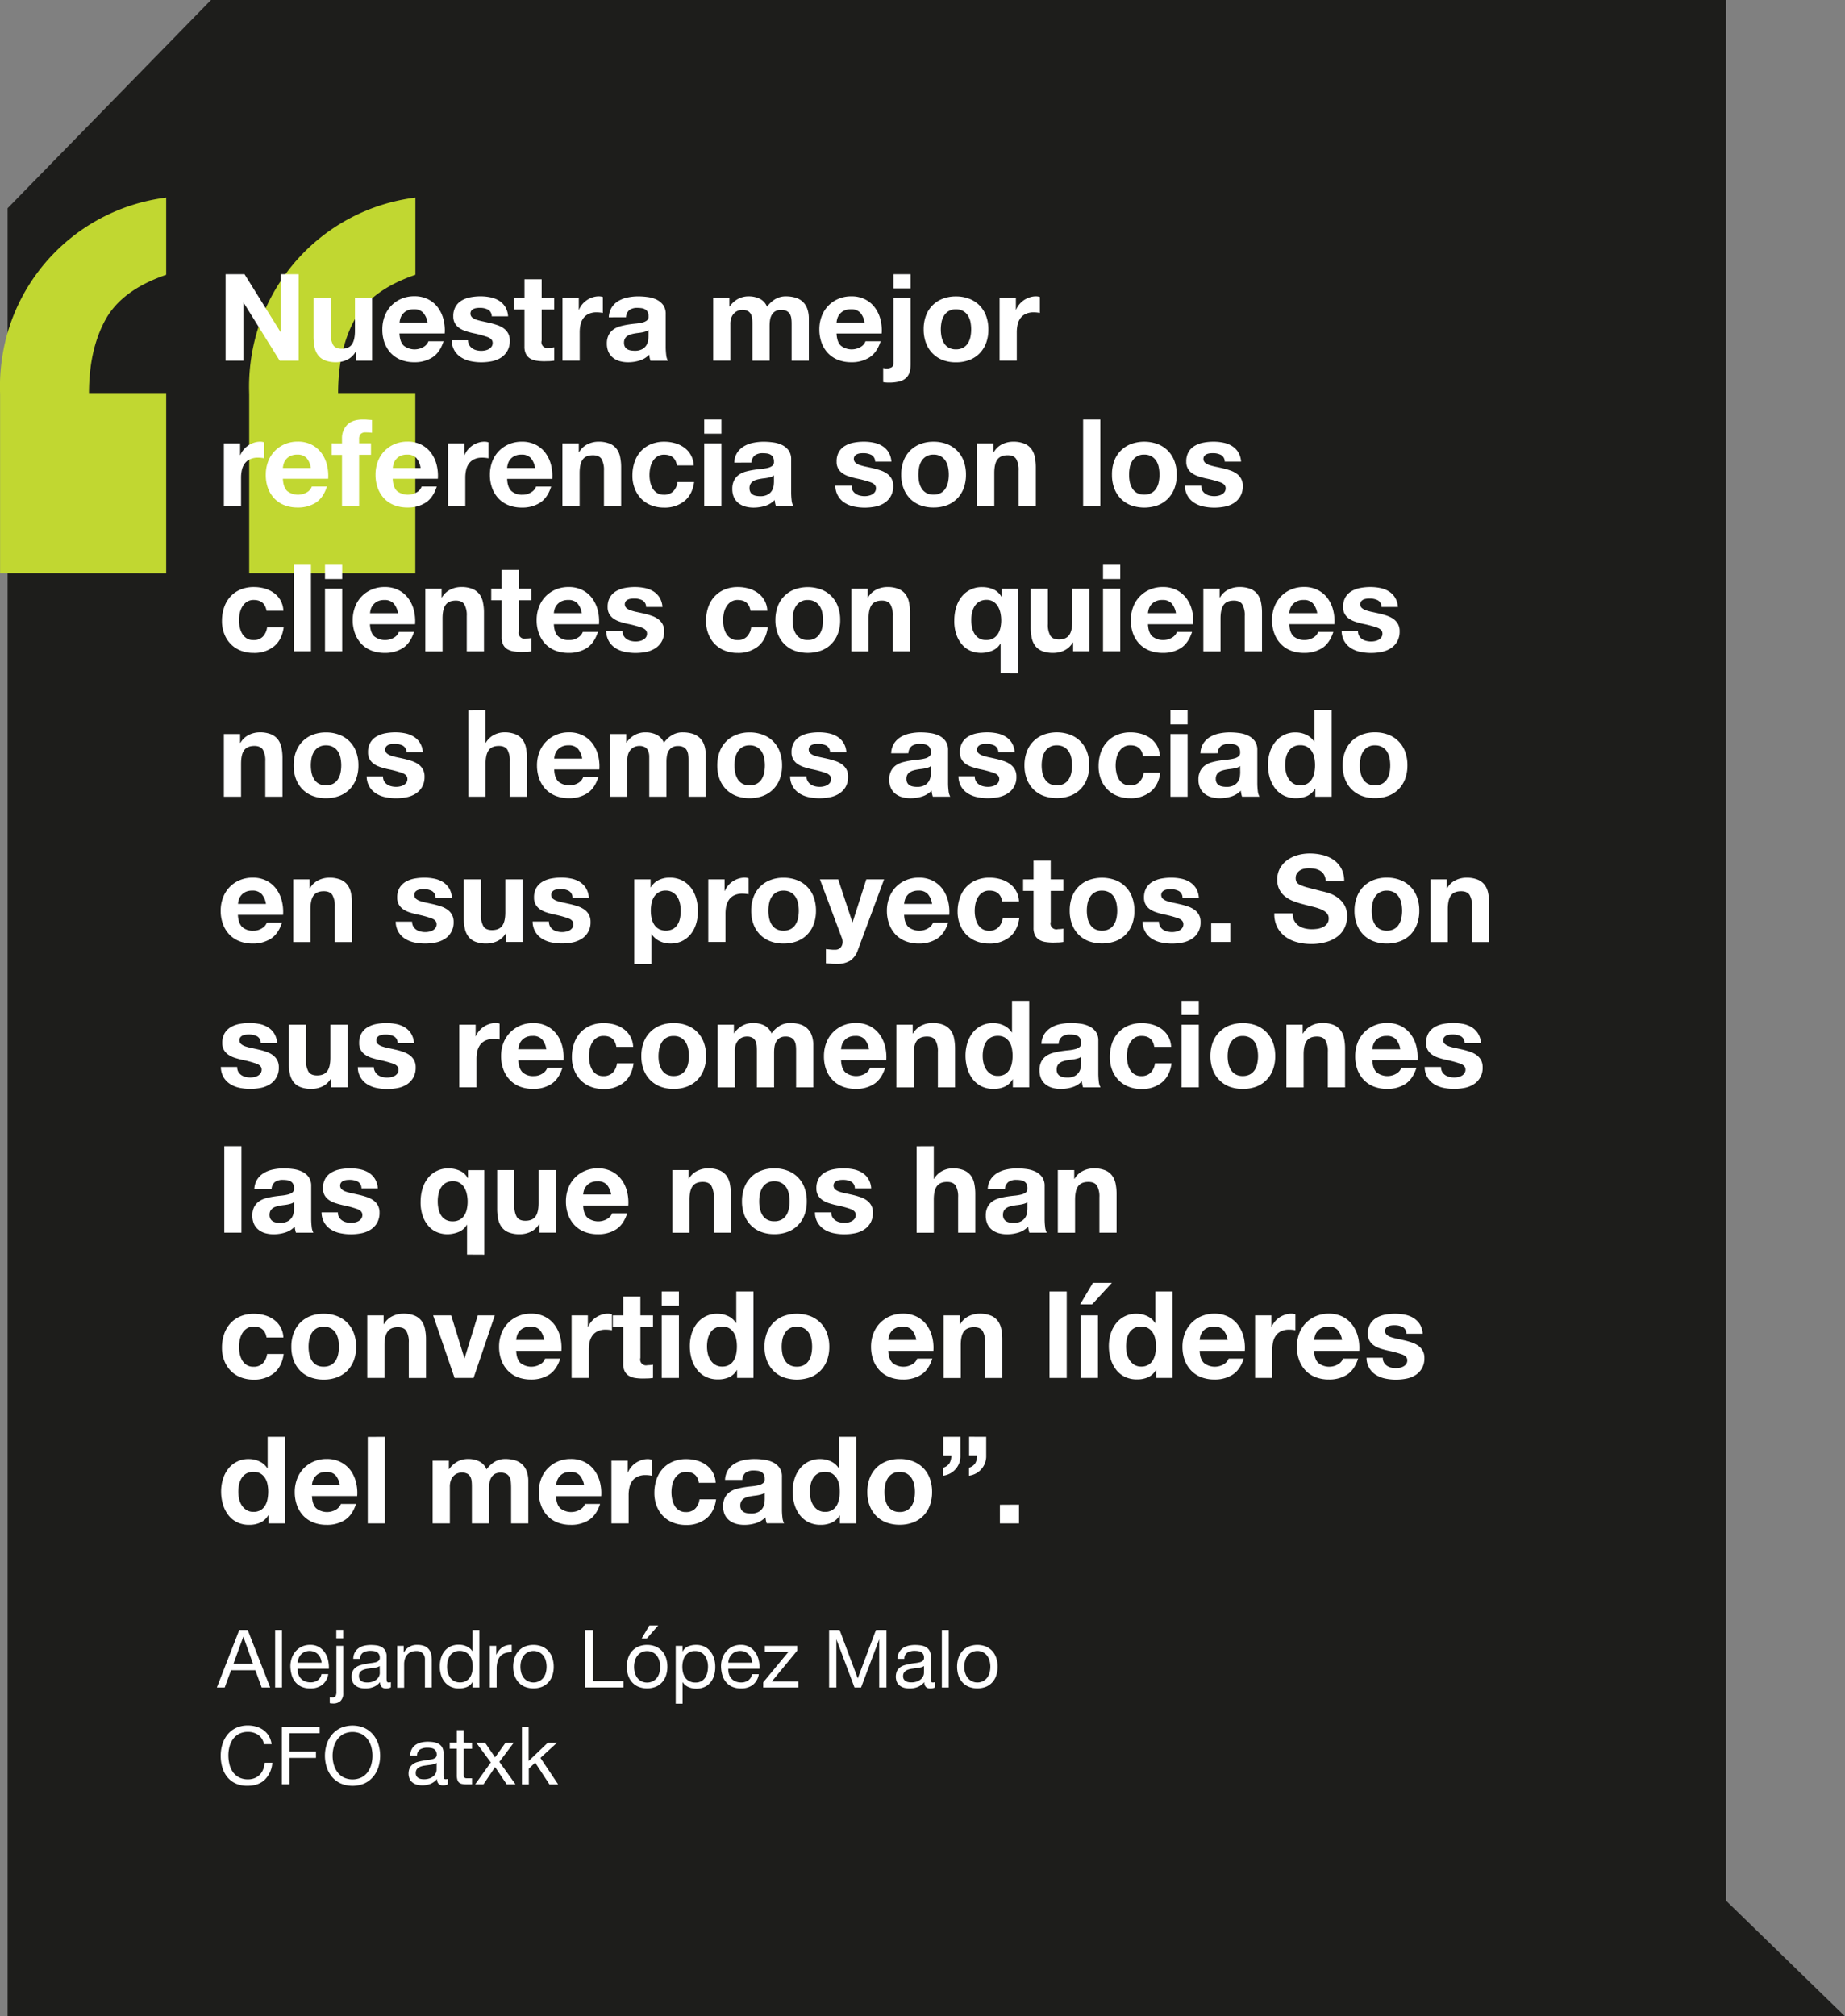
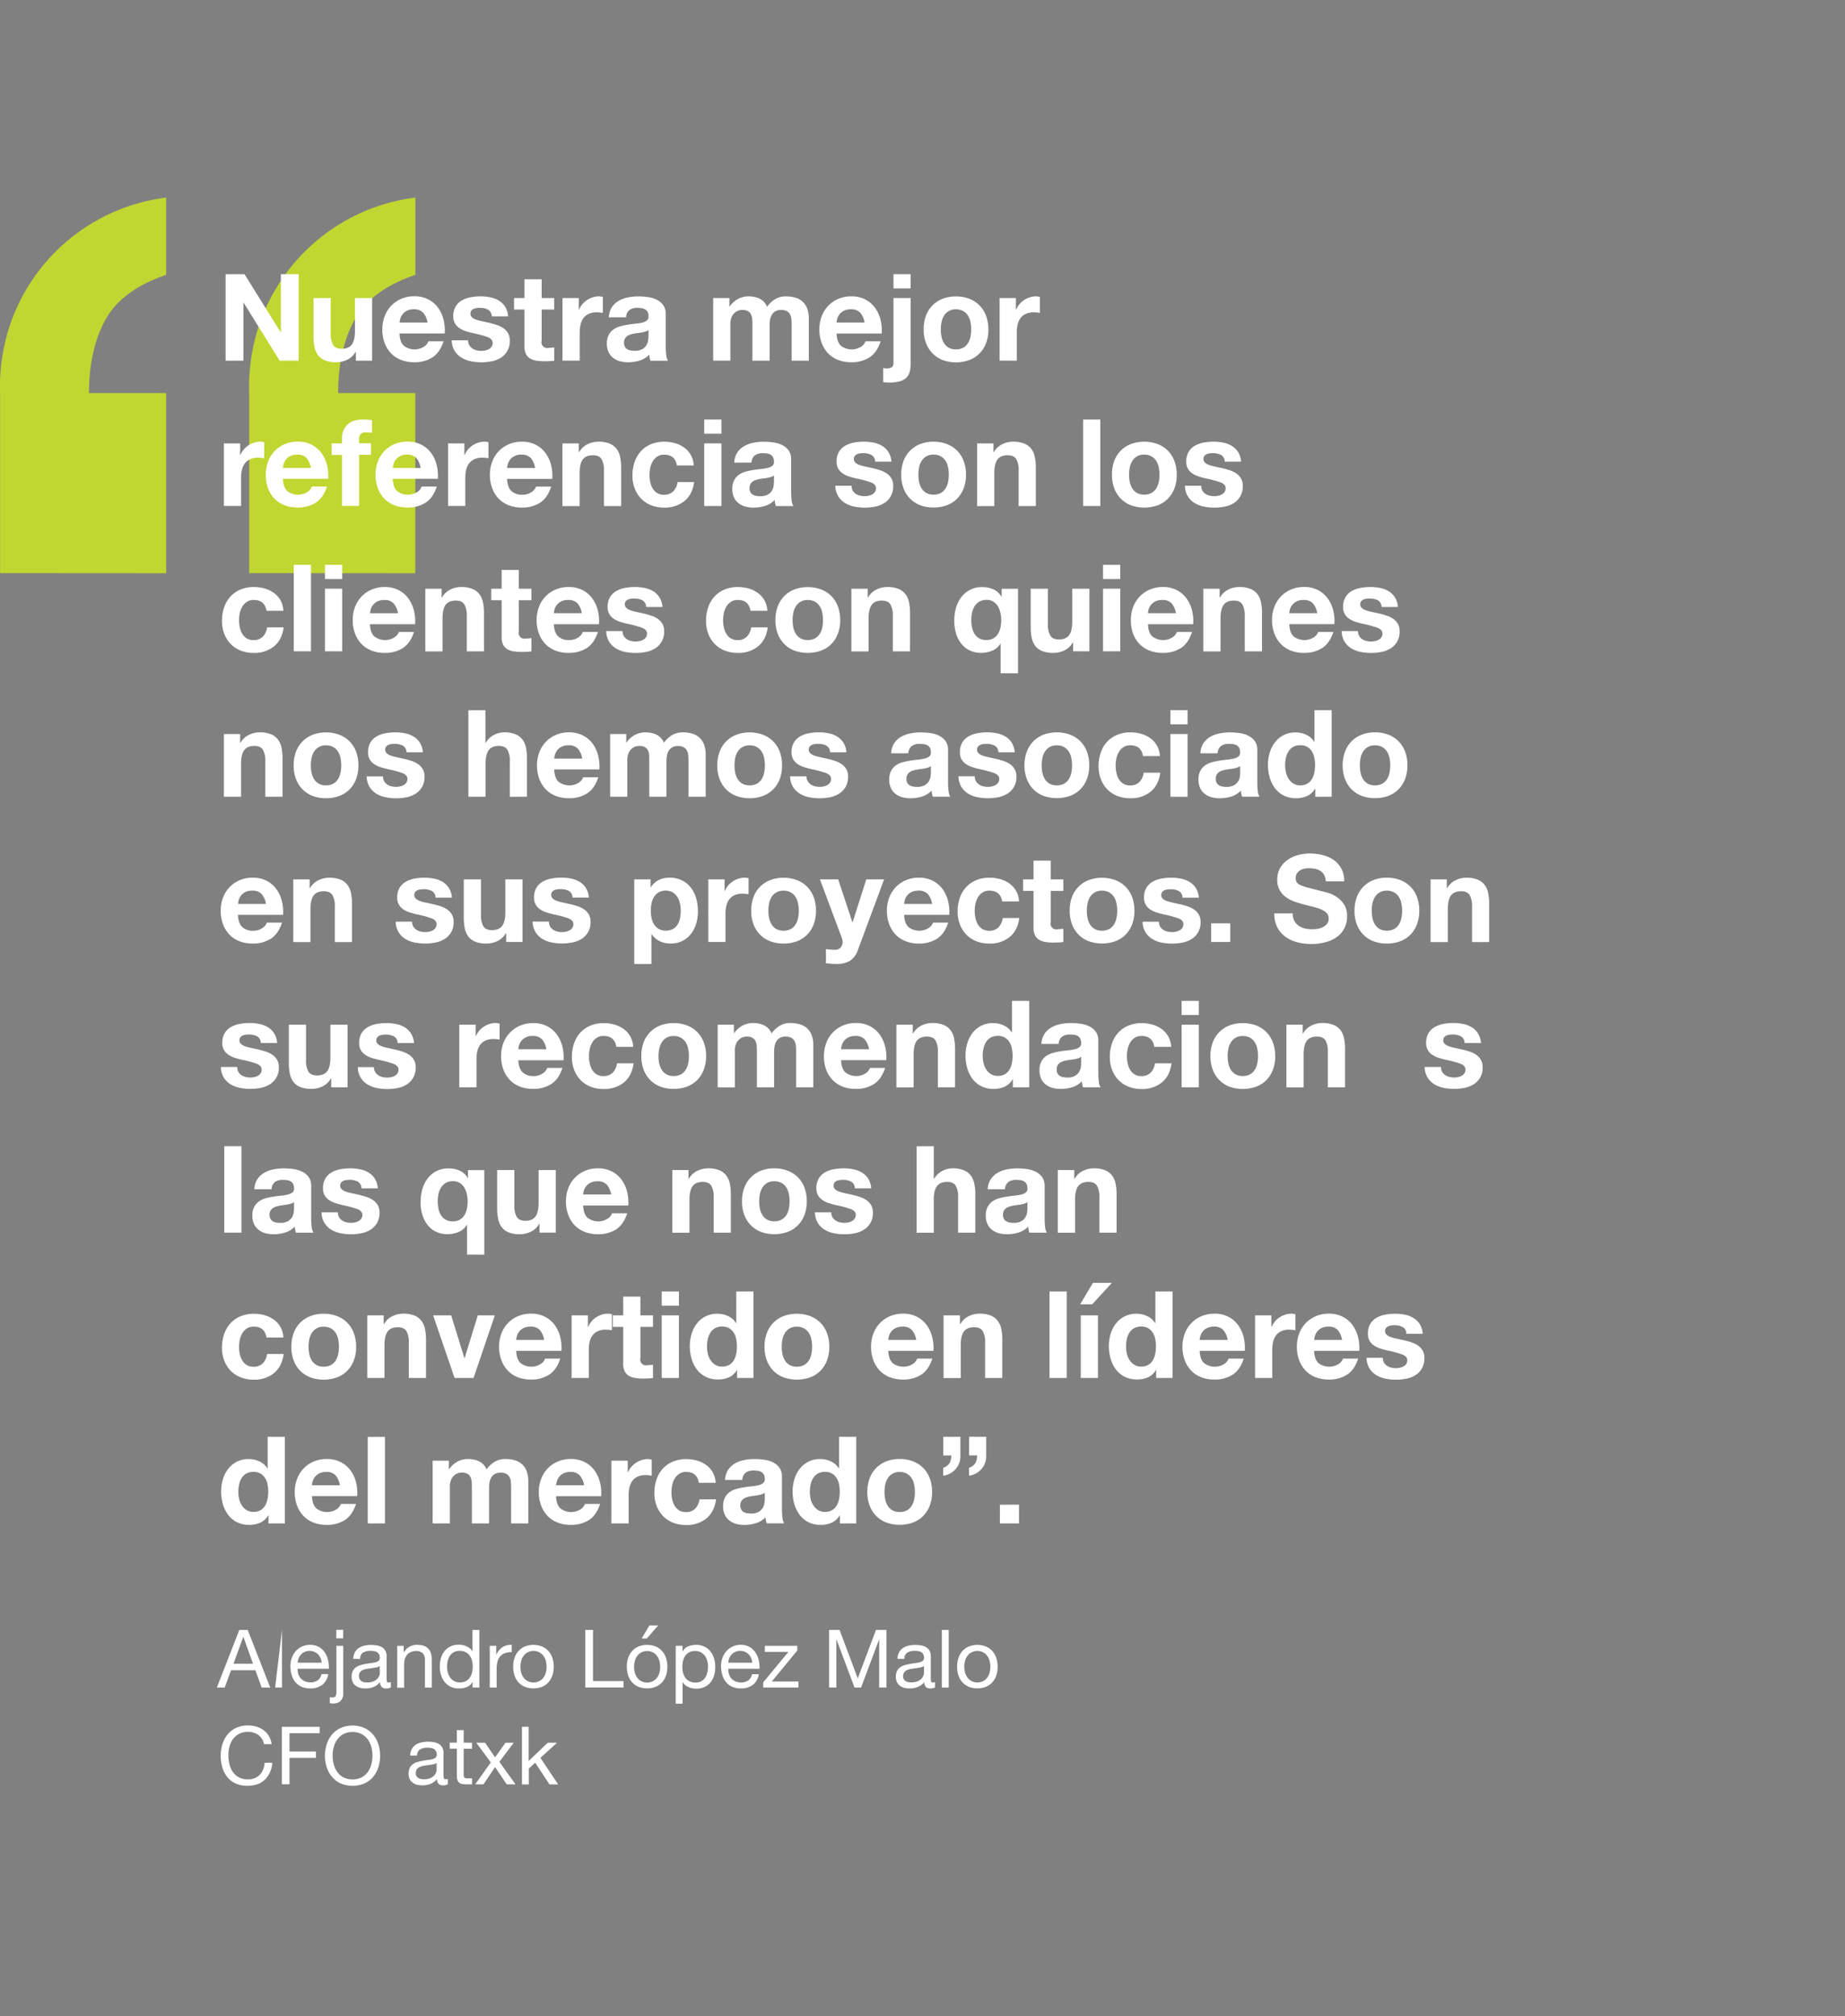
<svg xmlns="http://www.w3.org/2000/svg" id="f836f06d-5e6f-4b7d-9c66-7df906b7584f" data-name="a2b684f3-15b8-4b48-b4dc-f5125d1ebc29" viewBox="0 0 868.58 949">
  <rect x="0" y="0" width="868.58" height="949" fill="#808080" stroke="none" />
-   <polygon points="868.58 949 3.58 949 3.58 98 99.33 0 812.58 0 812.58 894.57 868.58 949" fill="#1d1d1b" />
  <path d="M.05,269.74V185.5a91.16,91.16,0,0,1,5.22-34.14A89.29,89.29,0,0,1,78.23,93v36.34q-20.93,7.16-28.62,21.2T41.89,185H78.23v84.79Zm117.27,0V185.5a91.38,91.38,0,0,1,5.24-34.14,89.28,89.28,0,0,1,73-58.36v36.34q-20.94,7.16-28.64,21.2T159.17,185h36.35v84.79Z" fill="#c1d731" />
  <path d="M115.11,129.05l17,27.3h.12v-27.3h8.37v40.7h-8.94L114.71,142.5h-.12v27.25h-8.38v-40.7Z" fill="#fff" />
  <path d="M167.54,169.75v-4.1h-.17a9,9,0,0,1-4,3.7,11.74,11.74,0,0,1-5,1.14,14.17,14.17,0,0,1-5.33-.85,7.67,7.67,0,0,1-3.28-2.43,9.34,9.34,0,0,1-1.68-3.82,23.91,23.91,0,0,1-.48-5V140.28h8.09v16.64a10.34,10.34,0,0,0,1.14,5.45c.76,1.19,2.11,1.79,4,1.79,2.2,0,3.8-.65,4.78-2s1.49-3.47,1.49-6.47V140.28h8.09v29.47Z" fill="#fff" />
  <path d="M190.06,162.68a8.28,8.28,0,0,0,9.46.54,5.08,5.08,0,0,0,2.17-2.59h7.12q-1.71,5.3-5.24,7.58a15.45,15.45,0,0,1-8.55,2.28,16.84,16.84,0,0,1-6.27-1.11,13.11,13.11,0,0,1-4.73-3.16,14.45,14.45,0,0,1-3-4.91A18,18,0,0,1,180,155a17.21,17.21,0,0,1,1.08-6.15,14.35,14.35,0,0,1,3.08-4.93,14.51,14.51,0,0,1,4.76-3.28,15.24,15.24,0,0,1,6.13-1.2,14,14,0,0,1,6.55,1.46,13.07,13.07,0,0,1,4.59,3.9,16.13,16.13,0,0,1,2.6,5.59,20.89,20.89,0,0,1,.57,6.55H188.06C188.18,159.6,188.84,161.5,190.06,162.68Zm9.15-15.5a5.67,5.67,0,0,0-4.42-1.6,7,7,0,0,0-3.22.66,6,6,0,0,0-2,1.62,5.72,5.72,0,0,0-1.08,2,9.55,9.55,0,0,0-.38,1.94h13.17A9.32,9.32,0,0,0,199.21,147.18Z" fill="#fff" />
  <path d="M220.92,162.42a4.71,4.71,0,0,0,1.4,1.54,6,6,0,0,0,2,.89,9.25,9.25,0,0,0,2.31.28,8.18,8.18,0,0,0,1.79-.2,6.09,6.09,0,0,0,1.71-.62,4,4,0,0,0,1.28-1.14,3,3,0,0,0,.52-1.8c0-1.22-.81-2.13-2.43-2.74a49.52,49.52,0,0,0-6.75-1.82c-1.18-.27-2.33-.58-3.45-.94a11.66,11.66,0,0,1-3-1.43,6.68,6.68,0,0,1-2.11-2.22,6.3,6.3,0,0,1-.8-3.28,8.87,8.87,0,0,1,1.11-4.67,8.19,8.19,0,0,1,2.94-2.88,12.74,12.74,0,0,1,4.1-1.48,24.92,24.92,0,0,1,4.68-.43,22.89,22.89,0,0,1,4.64.46,12.28,12.28,0,0,1,4,1.54,9.18,9.18,0,0,1,2.94,2.88,9.69,9.69,0,0,1,1.39,4.53H231.5a3.58,3.58,0,0,0-1.77-3.17,8.08,8.08,0,0,0-3.76-.82c-.46,0-.95,0-1.48.08a5,5,0,0,0-1.46.37,3.12,3.12,0,0,0-1.11.83,2.45,2.45,0,0,0,.34,3.22,6.12,6.12,0,0,0,2.08,1.11,25.85,25.85,0,0,0,2.94.77c1.1.23,2.22.48,3.36.74a35.07,35.07,0,0,1,3.45,1,11.49,11.49,0,0,1,3,1.51,7.27,7.27,0,0,1,2.11,2.34,6.88,6.88,0,0,1,.8,3.45,9.37,9.37,0,0,1-1.17,4.87,9.23,9.23,0,0,1-3,3.16,12.6,12.6,0,0,1-4.3,1.69,25.35,25.35,0,0,1-4.93.48,24.64,24.64,0,0,1-5-.51,13.24,13.24,0,0,1-4.36-1.71A9.68,9.68,0,0,1,214,165.1a9.8,9.8,0,0,1-1.34-4.93h7.69A4.41,4.41,0,0,0,220.92,162.42Z" fill="#fff" />
  <path d="M260.91,140.28v5.42H255v14.59a2.75,2.75,0,0,0,3.42,3.42c.46,0,.89,0,1.31-.06a10.83,10.83,0,0,0,1.2-.17v6.27a20.64,20.64,0,0,1-2.28.23c-.84,0-1.65.05-2.45.05a23.68,23.68,0,0,1-3.56-.25,8.47,8.47,0,0,1-3-1,5.27,5.27,0,0,1-2-2.11,7.46,7.46,0,0,1-.74-3.59V145.7H242v-5.42h4.91v-8.83H255v8.83Z" fill="#fff" />
  <path d="M272.48,140.28v5.47h.11a10.2,10.2,0,0,1,3.77-4.53,10.59,10.59,0,0,1,2.67-1.28,9.51,9.51,0,0,1,3-.46,6.39,6.39,0,0,1,1.77.29v7.52c-.38-.07-.84-.14-1.37-.2s-1-.08-1.54-.08a8.52,8.52,0,0,0-3.76.74,6.44,6.44,0,0,0-2.48,2,8,8,0,0,0-1.34,3,16.11,16.11,0,0,0-.4,3.71v13.28h-8.1V140.28Z" fill="#fff" />
  <path d="M286.61,149.34a9.44,9.44,0,0,1,1.43-4.73,9.79,9.79,0,0,1,3.19-3,13.86,13.86,0,0,1,4.36-1.62,24.33,24.33,0,0,1,4.88-.49,32.87,32.87,0,0,1,4.5.32,13.7,13.7,0,0,1,4.16,1.22,8.31,8.31,0,0,1,3.08,2.54,7.07,7.07,0,0,1,1.19,4.3v15.33a31.12,31.12,0,0,0,.23,3.82,6.88,6.88,0,0,0,.8,2.74h-8.21a13.09,13.09,0,0,1-.37-1.4,13.67,13.67,0,0,1-.2-1.45,10.5,10.5,0,0,1-4.56,2.79,18.37,18.37,0,0,1-5.36.8,14.59,14.59,0,0,1-3.93-.51,9,9,0,0,1-3.19-1.6,7.51,7.51,0,0,1-2.14-2.73,9.35,9.35,0,0,1-.77-3.94,8.57,8.57,0,0,1,.89-4.13,7.27,7.27,0,0,1,2.28-2.59,10.24,10.24,0,0,1,3.19-1.46,34.79,34.79,0,0,1,3.62-.77c1.21-.19,2.41-.34,3.59-.45a21.92,21.92,0,0,0,3.13-.52,5.4,5.4,0,0,0,2.17-1,2.2,2.2,0,0,0,.74-1.91,4.21,4.21,0,0,0-.43-2.08,3.07,3.07,0,0,0-1.14-1.2,4.6,4.6,0,0,0-1.65-.57,14.24,14.24,0,0,0-2-.14,6.2,6.2,0,0,0-3.77,1,4.6,4.6,0,0,0-1.59,3.42Zm18.7,6A3.67,3.67,0,0,1,304,156a14.68,14.68,0,0,1-1.65.43c-.59.11-1.21.21-1.86.28s-1.29.17-1.94.29a14.2,14.2,0,0,0-1.79.45,5.69,5.69,0,0,0-1.54.77,3.67,3.67,0,0,0-1.05,1.23,3.88,3.88,0,0,0-.4,1.88,3.74,3.74,0,0,0,.4,1.82,2.91,2.91,0,0,0,1.08,1.17,4.37,4.37,0,0,0,1.6.6,9.6,9.6,0,0,0,1.88.17,7.06,7.06,0,0,0,3.7-.8,5.31,5.31,0,0,0,1.94-1.91,6.15,6.15,0,0,0,.77-2.25,16.39,16.39,0,0,0,.14-1.82Z" fill="#fff" />
  <path d="M343.39,140.28v4h.11a11.43,11.43,0,0,1,3.85-3.53,10.38,10.38,0,0,1,5.16-1.26,11.75,11.75,0,0,1,5.1,1.09,7.11,7.11,0,0,1,3.5,3.81,12.59,12.59,0,0,1,3.57-3.42,9.52,9.52,0,0,1,5.33-1.48,15.74,15.74,0,0,1,4.33.57,8.68,8.68,0,0,1,3.42,1.83,8.32,8.32,0,0,1,2.22,3.27,13.37,13.37,0,0,1,.8,4.88v19.72h-8.1v-16.7c0-1,0-1.92-.11-2.79a5.8,5.8,0,0,0-.63-2.28,3.73,3.73,0,0,0-1.51-1.54,5.42,5.42,0,0,0-2.7-.57,5.26,5.26,0,0,0-2.77.65,4.82,4.82,0,0,0-1.65,1.71,6.8,6.8,0,0,0-.8,2.4,18.66,18.66,0,0,0-.2,2.7v16.42h-8.09V153.22c0-.87,0-1.74-.06-2.59a7.19,7.19,0,0,0-.49-2.37,3.65,3.65,0,0,0-1.42-1.74,5.45,5.45,0,0,0-2.94-.65,6.07,6.07,0,0,0-1.51.25,5.13,5.13,0,0,0-1.82,1,5.73,5.73,0,0,0-1.51,2,8.35,8.35,0,0,0-.63,3.51v17.1h-8.09V140.28Z" fill="#fff" />
  <path d="M395.83,162.68a8.28,8.28,0,0,0,9.46.54,5,5,0,0,0,2.16-2.59h7.13q-1.71,5.3-5.25,7.58a15.4,15.4,0,0,1-8.54,2.28,16.84,16.84,0,0,1-6.27-1.11,13.15,13.15,0,0,1-4.74-3.16,14.27,14.27,0,0,1-3-4.91,18,18,0,0,1-1.05-6.27,17.21,17.21,0,0,1,1.08-6.15,14.27,14.27,0,0,1,7.84-8.21,15.2,15.2,0,0,1,6.13-1.2,14,14,0,0,1,6.55,1.46,13.07,13.07,0,0,1,4.59,3.9,15.94,15.94,0,0,1,2.59,5.59,20.89,20.89,0,0,1,.57,6.55H393.83Q394,160.91,395.83,162.68Zm9.14-15.5a5.64,5.64,0,0,0-4.41-1.6,7,7,0,0,0-3.22.66,6.16,6.16,0,0,0-2.06,1.62,6.06,6.06,0,0,0-1.08,2,9.47,9.47,0,0,0-.37,1.94H407A9.32,9.32,0,0,0,405,147.18Z" fill="#fff" />
  <path d="M417.49,173.4a4.65,4.65,0,0,0,2.19-.49c.63-.32.94-1,.94-2.13v-30.5h8.09v30.89a14.3,14.3,0,0,1-.48,3.94,6.14,6.14,0,0,1-1.65,2.76,7.28,7.28,0,0,1-3.17,1.65,19.35,19.35,0,0,1-5.07.55,13.23,13.23,0,0,1-2.56-.23v-6.67A5.14,5.14,0,0,0,417.49,173.4Zm3.13-37.68v-6.67h8.09v6.67Z" fill="#fff" />
  <path d="M435.9,148.63a13.46,13.46,0,0,1,7.86-8,16.84,16.84,0,0,1,6.27-1.11,17.07,17.07,0,0,1,6.3,1.11,13.74,13.74,0,0,1,4.82,3.14,13.91,13.91,0,0,1,3.08,4.9,18.15,18.15,0,0,1,1.08,6.41,17.92,17.92,0,0,1-1.08,6.39,14,14,0,0,1-3.08,4.87,13.41,13.41,0,0,1-4.82,3.11,17.5,17.5,0,0,1-6.3,1.08,17.25,17.25,0,0,1-6.27-1.08A13.46,13.46,0,0,1,439,166.3a13.8,13.8,0,0,1-3.07-4.87,17.7,17.7,0,0,1-1.09-6.39A17.93,17.93,0,0,1,435.9,148.63Zm7.35,9.86a9.23,9.23,0,0,0,1.17,3,6.15,6.15,0,0,0,2.19,2.14,6.71,6.71,0,0,0,3.42.8,6.88,6.88,0,0,0,3.45-.8,6.08,6.08,0,0,0,2.22-2.14,9.23,9.23,0,0,0,1.17-3,17.11,17.11,0,0,0,.34-3.45,17.52,17.52,0,0,0-.34-3.47,8.9,8.9,0,0,0-1.17-3,6.42,6.42,0,0,0-2.22-2.14,6.68,6.68,0,0,0-3.45-.83,6.22,6.22,0,0,0-5.61,3,8.9,8.9,0,0,0-1.17,3,17.52,17.52,0,0,0-.34,3.47A17.11,17.11,0,0,0,443.25,158.49Z" fill="#fff" />
  <path d="M478.25,140.28v5.47h.11a9.86,9.86,0,0,1,1.54-2.53,10,10,0,0,1,2.22-2,10.82,10.82,0,0,1,2.68-1.28,9.51,9.51,0,0,1,3-.46,6.26,6.26,0,0,1,1.76.29v7.52c-.38-.07-.83-.14-1.36-.2s-1.05-.08-1.54-.08a8.56,8.56,0,0,0-3.77.74,6.59,6.59,0,0,0-2.48,2,8.32,8.32,0,0,0-1.34,3,16.69,16.69,0,0,0-.39,3.71v13.28h-8.1V140.28Z" fill="#fff" />
  <path d="M113.05,208.68v5.47h.12a10.27,10.27,0,0,1,3.76-4.53,10.65,10.65,0,0,1,2.68-1.28,9.49,9.49,0,0,1,3-.46,6.39,6.39,0,0,1,1.77.29v7.52c-.38-.07-.84-.14-1.37-.2s-1-.08-1.54-.08a8.55,8.55,0,0,0-3.76.74,6.51,6.51,0,0,0-2.48,2,8.16,8.16,0,0,0-1.34,3,16.11,16.11,0,0,0-.4,3.71v13.28h-8.09V208.68Z" fill="#fff" />
  <path d="M135.17,231.08a8.28,8.28,0,0,0,9.46.54A5.08,5.08,0,0,0,146.8,229h7.12q-1.71,5.29-5.24,7.58a15.45,15.45,0,0,1-8.55,2.28,16.84,16.84,0,0,1-6.27-1.11,13.11,13.11,0,0,1-4.73-3.16,14.29,14.29,0,0,1-3-4.91,18,18,0,0,1-1-6.27,17.21,17.21,0,0,1,1.08-6.15,14.35,14.35,0,0,1,3.08-4.93,14.51,14.51,0,0,1,4.76-3.28,15.24,15.24,0,0,1,6.13-1.2,14,14,0,0,1,6.55,1.46,13.07,13.07,0,0,1,4.59,3.9,16.13,16.13,0,0,1,2.6,5.59,20.89,20.89,0,0,1,.57,6.55H133.17C133.29,228,134,229.9,135.17,231.08Zm9.15-15.5a5.67,5.67,0,0,0-4.42-1.6,7,7,0,0,0-3.22.66,6,6,0,0,0-2.05,1.62,5.91,5.91,0,0,0-1.09,2.05,10.19,10.19,0,0,0-.37,1.94h13.17A9.32,9.32,0,0,0,144.32,215.58Z" fill="#fff" />
  <path d="M156.14,214.1v-5.42H161V206.4a8.84,8.84,0,0,1,2.45-6.44q2.44-2.51,7.41-2.51c.72,0,1.44,0,2.17.09l2.11.14v6a25.8,25.8,0,0,0-3-.17,3.1,3.1,0,0,0-2.36.77,3.75,3.75,0,0,0-.72,2.59v1.77h5.59v5.42h-5.59v24.05H161V214.1Z" fill="#fff" />
  <path d="M186.87,231.08a8.28,8.28,0,0,0,9.46.54A5.08,5.08,0,0,0,198.5,229h7.12q-1.71,5.29-5.24,7.58a15.45,15.45,0,0,1-8.55,2.28,16.84,16.84,0,0,1-6.27-1.11,13,13,0,0,1-4.73-3.16,14.29,14.29,0,0,1-3-4.91,18,18,0,0,1-1.05-6.27,17.21,17.21,0,0,1,1.08-6.15,14.27,14.27,0,0,1,7.84-8.21,15.2,15.2,0,0,1,6.13-1.2,14,14,0,0,1,6.55,1.46,13.07,13.07,0,0,1,4.59,3.9,15.94,15.94,0,0,1,2.59,5.59,20.89,20.89,0,0,1,.57,6.55H184.87C185,228,185.65,229.9,186.87,231.08Zm9.15-15.5a5.68,5.68,0,0,0-4.42-1.6,7,7,0,0,0-3.22.66,6,6,0,0,0-2,1.62,5.91,5.91,0,0,0-1.09,2.05,9.47,9.47,0,0,0-.37,1.94H198A9.41,9.41,0,0,0,196,215.58Z" fill="#fff" />
  <path d="M218.62,208.68v5.47h.11a10.27,10.27,0,0,1,3.76-4.53,10.82,10.82,0,0,1,2.68-1.28,9.49,9.49,0,0,1,3-.46,6.33,6.33,0,0,1,1.77.29v7.52c-.38-.07-.84-.14-1.37-.2s-1-.08-1.54-.08a8.55,8.55,0,0,0-3.76.74,6.59,6.59,0,0,0-2.48,2,8.32,8.32,0,0,0-1.34,3,16.68,16.68,0,0,0-.4,3.71v13.28h-8.09V208.68Z" fill="#fff" />
  <path d="M240.73,231.08a7.25,7.25,0,0,0,5.25,1.77,7.16,7.16,0,0,0,4.21-1.23,5.08,5.08,0,0,0,2.17-2.59h7.12q-1.71,5.29-5.24,7.58a15.45,15.45,0,0,1-8.55,2.28,16.84,16.84,0,0,1-6.27-1.11,13.11,13.11,0,0,1-4.73-3.16,14.27,14.27,0,0,1-3-4.91,17.78,17.78,0,0,1-1.06-6.27,17,17,0,0,1,1.09-6.15,14.33,14.33,0,0,1,3.07-4.93,14.51,14.51,0,0,1,4.76-3.28,15.27,15.27,0,0,1,6.13-1.2,14,14,0,0,1,6.56,1.46,13,13,0,0,1,4.58,3.9,16.13,16.13,0,0,1,2.6,5.59,20.89,20.89,0,0,1,.57,6.55H238.74Q238.9,229.31,240.73,231.08Zm9.15-15.5a5.67,5.67,0,0,0-4.42-1.6,7,7,0,0,0-3.22.66,6.12,6.12,0,0,0-2.05,1.62,5.88,5.88,0,0,0-1.08,2.05,8.84,8.84,0,0,0-.37,1.94H251.9A9.32,9.32,0,0,0,249.88,215.58Z" fill="#fff" />
  <path d="M272.48,208.68v4.1h.17a9.33,9.33,0,0,1,4-3.73,11.53,11.53,0,0,1,5-1.17,13.75,13.75,0,0,1,5.33.89,7.83,7.83,0,0,1,3.27,2.45,9.4,9.4,0,0,1,1.68,3.82,23.23,23.23,0,0,1,.49,5v18.13h-8.09V221.51a10.34,10.34,0,0,0-1.14-5.45c-.76-1.2-2.11-1.79-4.05-1.79-2.21,0-3.8.65-4.79,2s-1.48,3.47-1.48,6.47v15.45h-8.1V208.68Z" fill="#fff" />
  <path d="M312.66,214a5.72,5.72,0,0,0-3.24.88,6.91,6.91,0,0,0-2.14,2.29,9.88,9.88,0,0,0-1.17,3.07,16.61,16.61,0,0,0-.34,3.34,16,16,0,0,0,.34,3.25,10.16,10.16,0,0,0,1.11,3A6.41,6.41,0,0,0,309.3,232a5.71,5.71,0,0,0,3.19.86,5.92,5.92,0,0,0,4.48-1.63,7.64,7.64,0,0,0,2-4.36h7.81q-.8,5.88-4.56,8.95a14.73,14.73,0,0,1-9.63,3.08,16.15,16.15,0,0,1-6.07-1.11,13.45,13.45,0,0,1-4.7-3.11,13.93,13.93,0,0,1-3-4.76,16.31,16.31,0,0,1-1.09-6.07,19.43,19.43,0,0,1,1-6.35,14.16,14.16,0,0,1,2.94-5.08,13.42,13.42,0,0,1,4.73-3.33,16,16,0,0,1,6.38-1.2,18.38,18.38,0,0,1,5,.69,13.47,13.47,0,0,1,4.33,2.08,10.76,10.76,0,0,1,4.47,8.4h-7.92Q317.86,214,312.66,214Z" fill="#fff" />
  <path d="M331.53,204.12v-6.67h8.09v6.67Zm8.09,4.56v29.47h-8.09V208.68Z" fill="#fff" />
  <path d="M345.67,217.74a9.34,9.34,0,0,1,1.42-4.73,9.79,9.79,0,0,1,3.19-3,13.86,13.86,0,0,1,4.36-1.62,24.33,24.33,0,0,1,4.88-.49,32.87,32.87,0,0,1,4.5.32,13.7,13.7,0,0,1,4.16,1.22,8.31,8.31,0,0,1,3.08,2.54,7.07,7.07,0,0,1,1.2,4.3v15.33a31.17,31.17,0,0,0,.22,3.82,6.88,6.88,0,0,0,.8,2.74h-8.21a13.09,13.09,0,0,1-.37-1.4,13.67,13.67,0,0,1-.2-1.45,10.5,10.5,0,0,1-4.56,2.79,18.3,18.3,0,0,1-5.35.8,14.61,14.61,0,0,1-3.94-.51,9,9,0,0,1-3.19-1.6,7.51,7.51,0,0,1-2.14-2.73,9.35,9.35,0,0,1-.77-3.94,8.57,8.57,0,0,1,.89-4.13,7.37,7.37,0,0,1,2.28-2.59,10.24,10.24,0,0,1,3.19-1.46,34.79,34.79,0,0,1,3.62-.77c1.21-.19,2.41-.34,3.59-.45a21.92,21.92,0,0,0,3.13-.52,5.4,5.4,0,0,0,2.17-1,2.2,2.2,0,0,0,.74-1.91,4.21,4.21,0,0,0-.43-2.08,3,3,0,0,0-1.14-1.2,4.6,4.6,0,0,0-1.65-.57,14.24,14.24,0,0,0-2-.14,6.15,6.15,0,0,0-3.76,1,4.57,4.57,0,0,0-1.6,3.42Zm18.69,6a3.67,3.67,0,0,1-1.28.71,14.68,14.68,0,0,1-1.65.43c-.59.11-1.21.21-1.86.28s-1.29.17-1.93.29a13.93,13.93,0,0,0-1.8.45,5.42,5.42,0,0,0-1.54.77,3.67,3.67,0,0,0-1.05,1.23,3.88,3.88,0,0,0-.4,1.88,3.74,3.74,0,0,0,.4,1.82,2.91,2.91,0,0,0,1.08,1.17,4.44,4.44,0,0,0,1.6.6,9.6,9.6,0,0,0,1.88.17,7.06,7.06,0,0,0,3.7-.8,5.23,5.23,0,0,0,1.94-1.91,6.15,6.15,0,0,0,.77-2.25,16.39,16.39,0,0,0,.14-1.82Z" fill="#fff" />
  <path d="M401.38,230.82a4.71,4.71,0,0,0,1.4,1.54,5.91,5.91,0,0,0,2,.89,9.23,9.23,0,0,0,2.3.28,8.27,8.27,0,0,0,1.8-.2,6.09,6.09,0,0,0,1.71-.62,4,4,0,0,0,1.28-1.14,3,3,0,0,0,.51-1.8c0-1.22-.8-2.13-2.42-2.74a49.52,49.52,0,0,0-6.75-1.82c-1.18-.27-2.33-.58-3.45-.94a11.66,11.66,0,0,1-3-1.43,6.68,6.68,0,0,1-2.11-2.22,6.3,6.3,0,0,1-.8-3.28,8.87,8.87,0,0,1,1.11-4.67,8.19,8.19,0,0,1,2.94-2.88,12.74,12.74,0,0,1,4.1-1.48,24.92,24.92,0,0,1,4.68-.43,22.89,22.89,0,0,1,4.64.46,12.28,12.28,0,0,1,4,1.54,9.05,9.05,0,0,1,2.93,2.88,9.58,9.58,0,0,1,1.4,4.53H412a3.58,3.58,0,0,0-1.77-3.17,8.11,8.11,0,0,0-3.76-.82c-.46,0-.95,0-1.48.08a5,5,0,0,0-1.46.37,3,3,0,0,0-1.11.83,2.42,2.42,0,0,0,.34,3.22,6,6,0,0,0,2.08,1.11,25.85,25.85,0,0,0,2.94.77c1.1.23,2.22.48,3.36.74a35.07,35.07,0,0,1,3.45,1,11.19,11.19,0,0,1,3,1.51,7.27,7.27,0,0,1,2.11,2.34,6.88,6.88,0,0,1,.8,3.45,9.37,9.37,0,0,1-1.17,4.87,9.23,9.23,0,0,1-3,3.16,12.6,12.6,0,0,1-4.3,1.69,25.35,25.35,0,0,1-4.93.48,24.57,24.57,0,0,1-5-.51,13.16,13.16,0,0,1-4.36-1.71,9.41,9.41,0,0,1-4.47-8.1h7.69A4.41,4.41,0,0,0,401.38,230.82Z" fill="#fff" />
  <path d="M425.35,217a13.51,13.51,0,0,1,7.87-8,16.84,16.84,0,0,1,6.27-1.11,17.15,17.15,0,0,1,6.3,1.11,13.47,13.47,0,0,1,7.89,8,18.15,18.15,0,0,1,1.08,6.41,17.92,17.92,0,0,1-1.08,6.39,13.82,13.82,0,0,1-3.08,4.87,13.36,13.36,0,0,1-4.81,3.11,17.57,17.57,0,0,1-6.3,1.08,17.25,17.25,0,0,1-6.27-1.08,13.37,13.37,0,0,1-4.79-3.11,13.82,13.82,0,0,1-3.08-4.87,17.92,17.92,0,0,1-1.08-6.39A18.15,18.15,0,0,1,425.35,217Zm7.35,9.86a9.23,9.23,0,0,0,1.17,3,6.1,6.1,0,0,0,2.2,2.14,6.71,6.71,0,0,0,3.42.8,6.93,6.93,0,0,0,3.45-.8,6.08,6.08,0,0,0,2.22-2.14,9.23,9.23,0,0,0,1.17-3,17.86,17.86,0,0,0,.34-3.45,18.3,18.3,0,0,0-.34-3.47,8.9,8.9,0,0,0-1.17-3,6.42,6.42,0,0,0-2.22-2.14,6.73,6.73,0,0,0-3.45-.83,6.51,6.51,0,0,0-3.42.83,6.44,6.44,0,0,0-2.2,2.14,8.9,8.9,0,0,0-1.17,3,18.3,18.3,0,0,0-.34,3.47A17.86,17.86,0,0,0,432.7,226.89Z" fill="#fff" />
  <path d="M467.7,208.68v4.1h.17a9.33,9.33,0,0,1,4-3.73,11.56,11.56,0,0,1,5-1.17,13.75,13.75,0,0,1,5.33.89,7.83,7.83,0,0,1,3.27,2.45,9.54,9.54,0,0,1,1.69,3.82,23.91,23.91,0,0,1,.48,5v18.13h-8.09V221.51a10.34,10.34,0,0,0-1.14-5.45c-.76-1.2-2.11-1.79-4.05-1.79q-3.3,0-4.79,2t-1.48,6.47v15.45H460V208.68Z" fill="#fff" />
  <path d="M518,197.45v40.7h-8.09v-40.7Z" fill="#fff" />
  <path d="M524.53,217a13.53,13.53,0,0,1,7.86-8A18.35,18.35,0,0,1,545,209a13.74,13.74,0,0,1,4.82,3.14,13.91,13.91,0,0,1,3.08,4.9,18.15,18.15,0,0,1,1.08,6.41,17.92,17.92,0,0,1-1.08,6.39,14,14,0,0,1-3.08,4.87,13.41,13.41,0,0,1-4.82,3.11,18.83,18.83,0,0,1-12.57,0,13.42,13.42,0,0,1-4.78-3.11,13.82,13.82,0,0,1-3.08-4.87,17.92,17.92,0,0,1-1.08-6.39A18.15,18.15,0,0,1,524.53,217Zm7.35,9.86a9.23,9.23,0,0,0,1.17,3,6.15,6.15,0,0,0,2.19,2.14,6.76,6.76,0,0,0,3.42.8,6.88,6.88,0,0,0,3.45-.8,6.18,6.18,0,0,0,2.23-2.14,9,9,0,0,0,1.16-3,17.11,17.11,0,0,0,.35-3.45,17.53,17.53,0,0,0-.35-3.47,8.68,8.68,0,0,0-1.16-3,6.53,6.53,0,0,0-2.23-2.14,6.68,6.68,0,0,0-3.45-.83,6.22,6.22,0,0,0-5.61,3,8.9,8.9,0,0,0-1.17,3,17.52,17.52,0,0,0-.34,3.47A17.11,17.11,0,0,0,531.88,226.89Z" fill="#fff" />
  <path d="M566,230.82a4.69,4.69,0,0,0,1.39,1.54,6,6,0,0,0,2,.89,9.25,9.25,0,0,0,2.31.28,8.18,8.18,0,0,0,1.79-.2,6.09,6.09,0,0,0,1.71-.62,4,4,0,0,0,1.28-1.14,3,3,0,0,0,.52-1.8c0-1.22-.81-2.13-2.43-2.74a49.52,49.52,0,0,0-6.75-1.82c-1.18-.27-2.33-.58-3.45-.94a11.66,11.66,0,0,1-3-1.43,6.68,6.68,0,0,1-2.11-2.22,6.3,6.3,0,0,1-.8-3.28,8.87,8.87,0,0,1,1.11-4.67,8.19,8.19,0,0,1,2.94-2.88,12.83,12.83,0,0,1,4.1-1.48,24.92,24.92,0,0,1,4.68-.43,22.89,22.89,0,0,1,4.64.46,12.28,12.28,0,0,1,4,1.54,9.18,9.18,0,0,1,2.94,2.88,9.58,9.58,0,0,1,1.39,4.53h-7.69a3.56,3.56,0,0,0-1.77-3.17,8.08,8.08,0,0,0-3.76-.82c-.46,0-.95,0-1.48.08a5,5,0,0,0-1.46.37,3.12,3.12,0,0,0-1.11.83,2.45,2.45,0,0,0,.34,3.22,6.07,6.07,0,0,0,2.09,1.11,25.11,25.11,0,0,0,2.93.77c1.1.23,2.22.48,3.36.74a35.07,35.07,0,0,1,3.45,1,11.19,11.19,0,0,1,3,1.51,7.27,7.27,0,0,1,2.11,2.34,6.88,6.88,0,0,1,.8,3.45,9.37,9.37,0,0,1-1.17,4.87,9.23,9.23,0,0,1-3,3.16,12.6,12.6,0,0,1-4.3,1.69,25.35,25.35,0,0,1-4.93.48,24.64,24.64,0,0,1-5-.51,13.24,13.24,0,0,1-4.36-1.71,9.41,9.41,0,0,1-4.47-8.1h7.69A4.31,4.31,0,0,0,566,230.82Z" fill="#fff" />
  <path d="M119.44,282.38a5.68,5.68,0,0,0-3.25.89,6.78,6.78,0,0,0-2.14,2.28,9.88,9.88,0,0,0-1.17,3.07,16.61,16.61,0,0,0-.34,3.34,16,16,0,0,0,.34,3.25,10.16,10.16,0,0,0,1.11,3,6.5,6.5,0,0,0,2.08,2.19,5.75,5.75,0,0,0,3.2.86,5.9,5.9,0,0,0,4.47-1.63,7.65,7.65,0,0,0,2-4.36h7.81q-.81,5.88-4.56,8.95a14.74,14.74,0,0,1-9.64,3.08,16.19,16.19,0,0,1-6.07-1.11,13.45,13.45,0,0,1-4.7-3.11,14.08,14.08,0,0,1-3-4.76,16.51,16.51,0,0,1-1.08-6.07,19.7,19.7,0,0,1,1-6.35,14.46,14.46,0,0,1,2.94-5.08,13.51,13.51,0,0,1,4.73-3.33,16,16,0,0,1,6.38-1.2,18.38,18.38,0,0,1,5.05.69,13.37,13.37,0,0,1,4.33,2.08,10.73,10.73,0,0,1,4.48,8.4h-7.93C124.89,284.07,122.89,282.38,119.44,282.38Z" fill="#fff" />
  <path d="M146.4,265.85v40.7h-8.1v-40.7Z" fill="#fff" />
  <path d="M153,272.52v-6.67h8.09v6.67Zm8.09,4.56v29.47H153V277.08Z" fill="#fff" />
  <path d="M176.15,299.48a8.28,8.28,0,0,0,9.46.54,5.08,5.08,0,0,0,2.17-2.59h7.12q-1.71,5.29-5.24,7.58a15.45,15.45,0,0,1-8.55,2.28,16.84,16.84,0,0,1-6.27-1.11,13.11,13.11,0,0,1-4.73-3.16,14.27,14.27,0,0,1-3-4.91,17.78,17.78,0,0,1-1.06-6.27,17.21,17.21,0,0,1,1.08-6.15,14.27,14.27,0,0,1,7.84-8.21,15.24,15.24,0,0,1,6.13-1.2,14,14,0,0,1,6.55,1.46,13,13,0,0,1,4.59,3.9,16.13,16.13,0,0,1,2.6,5.59,20.89,20.89,0,0,1,.57,6.55H174.16Q174.33,297.71,176.15,299.48ZM185.3,284a5.67,5.67,0,0,0-4.42-1.6,7,7,0,0,0-3.22.66,6.12,6.12,0,0,0-2,1.62,5.88,5.88,0,0,0-1.08,2,8.84,8.84,0,0,0-.37,1.94h13.16A9.32,9.32,0,0,0,185.3,284Z" fill="#fff" />
  <path d="M207.9,277.08v4.1h.17a9.33,9.33,0,0,1,4-3.73,11.53,11.53,0,0,1,5-1.17,13.75,13.75,0,0,1,5.33.89,7.9,7.9,0,0,1,3.27,2.45,9.4,9.4,0,0,1,1.68,3.82,23.23,23.23,0,0,1,.49,5v18.13h-8.1V289.91a10.34,10.34,0,0,0-1.14-5.45c-.76-1.19-2.1-1.79-4-1.79-2.21,0-3.8.65-4.79,2s-1.48,3.47-1.48,6.47v15.45h-8.1V277.08Z" fill="#fff" />
  <path d="M250.19,277.08v5.42h-5.93v14.59a2.75,2.75,0,0,0,3.42,3.42q.69,0,1.32-.06a11,11,0,0,0,1.19-.17v6.27a20.39,20.39,0,0,1-2.28.23c-.83,0-1.65.05-2.45.05a23.78,23.78,0,0,1-3.56-.25,8.34,8.34,0,0,1-3-1,5.27,5.27,0,0,1-2-2.11,7.57,7.57,0,0,1-.74-3.59V282.5h-4.9v-5.42h4.9v-8.83h8.09v8.83Z" fill="#fff" />
  <path d="M262.73,299.48a7.25,7.25,0,0,0,5.25,1.77,7.16,7.16,0,0,0,4.21-1.23,5.08,5.08,0,0,0,2.17-2.59h7.12q-1.71,5.29-5.24,7.58a15.45,15.45,0,0,1-8.55,2.28,16.84,16.84,0,0,1-6.27-1.11,13.11,13.11,0,0,1-4.73-3.16,14.27,14.27,0,0,1-3-4.91,17.78,17.78,0,0,1-1.06-6.27,17,17,0,0,1,1.09-6.15,14.22,14.22,0,0,1,7.83-8.21,15.27,15.27,0,0,1,6.13-1.2,14,14,0,0,1,6.56,1.46,13,13,0,0,1,4.58,3.9,16,16,0,0,1,2.6,5.59,20.89,20.89,0,0,1,.57,6.55H260.74C260.85,296.4,261.52,298.3,262.73,299.48Zm9.15-15.5a5.67,5.67,0,0,0-4.42-1.6,7,7,0,0,0-3.22.66,6.12,6.12,0,0,0-2.05,1.62,6.06,6.06,0,0,0-1.08,2,8.84,8.84,0,0,0-.37,1.94H273.9A9.32,9.32,0,0,0,271.88,284Z" fill="#fff" />
  <path d="M293.6,299.23a4.65,4.65,0,0,0,1.39,1.53,6,6,0,0,0,2,.89,9.25,9.25,0,0,0,2.31.28,8.11,8.11,0,0,0,1.79-.2,6.09,6.09,0,0,0,1.71-.62,4,4,0,0,0,1.29-1.14,3,3,0,0,0,.51-1.8c0-1.21-.81-2.13-2.42-2.74a50.15,50.15,0,0,0-6.76-1.82c-1.18-.26-2.33-.58-3.45-.94a12,12,0,0,1-3-1.42,6.92,6.92,0,0,1-2.11-2.23,6.3,6.3,0,0,1-.8-3.28,8.8,8.8,0,0,1,1.12-4.67,8.17,8.17,0,0,1,2.93-2.88,13.08,13.08,0,0,1,4.1-1.48,25.78,25.78,0,0,1,4.68-.43,23.63,23.63,0,0,1,4.64.46,12.19,12.19,0,0,1,4,1.54,9.18,9.18,0,0,1,2.94,2.88,9.69,9.69,0,0,1,1.4,4.53h-7.7a3.54,3.54,0,0,0-1.77-3.17,8.08,8.08,0,0,0-3.76-.82c-.45,0-.95,0-1.48.08a5,5,0,0,0-1.45.37,3.07,3.07,0,0,0-1.12.83,2.44,2.44,0,0,0,.35,3.22,5.93,5.93,0,0,0,2.08,1.11,25.11,25.11,0,0,0,2.93.77c1.1.23,2.22.48,3.36.74a35.07,35.07,0,0,1,3.45,1,11.72,11.72,0,0,1,3,1.51,7.5,7.5,0,0,1,2.11,2.34,6.88,6.88,0,0,1,.79,3.45,9.37,9.37,0,0,1-1.17,4.87,9.14,9.14,0,0,1-3.05,3.16,12.52,12.52,0,0,1-4.3,1.69,25.28,25.28,0,0,1-4.93.48,24.64,24.64,0,0,1-5-.51,13.24,13.24,0,0,1-4.36-1.71,9.78,9.78,0,0,1-3.13-3.17,9.9,9.9,0,0,1-1.34-4.93h7.7A4.37,4.37,0,0,0,293.6,299.23Z" fill="#fff" />
  <path d="M347.32,282.38a5.68,5.68,0,0,0-3.25.89,6.78,6.78,0,0,0-2.14,2.28,9.88,9.88,0,0,0-1.17,3.07,17.37,17.37,0,0,0-.34,3.34,16.7,16.7,0,0,0,.34,3.25,9.9,9.9,0,0,0,1.12,3,6.31,6.31,0,0,0,2.08,2.19,5.69,5.69,0,0,0,3.19.86,5.88,5.88,0,0,0,4.47-1.63,7.65,7.65,0,0,0,2-4.36h7.81q-.79,5.88-4.56,8.95a14.74,14.74,0,0,1-9.64,3.08,16.19,16.19,0,0,1-6.07-1.11,13.45,13.45,0,0,1-4.7-3.11,14.08,14.08,0,0,1-3-4.76,16.51,16.51,0,0,1-1.08-6.07,19.43,19.43,0,0,1,1-6.35,14.29,14.29,0,0,1,2.93-5.08,13.51,13.51,0,0,1,4.73-3.33,16,16,0,0,1,6.39-1.2,18.36,18.36,0,0,1,5,.69,13.37,13.37,0,0,1,4.33,2.08,10.73,10.73,0,0,1,4.48,8.4H353.3Q352.51,282.38,347.32,282.38Z" fill="#fff" />
  <path d="M366.13,285.43a13.53,13.53,0,0,1,7.86-8,18.35,18.35,0,0,1,12.57,0,13.45,13.45,0,0,1,7.9,8,18.15,18.15,0,0,1,1.08,6.41,17.92,17.92,0,0,1-1.08,6.39,14,14,0,0,1-3.08,4.87,13.41,13.41,0,0,1-4.82,3.11,18.83,18.83,0,0,1-12.57,0,13.42,13.42,0,0,1-4.78-3.11,13.82,13.82,0,0,1-3.08-4.87,17.92,17.92,0,0,1-1.09-6.39A18.15,18.15,0,0,1,366.13,285.43Zm7.35,9.86a9.23,9.23,0,0,0,1.17,3,6.15,6.15,0,0,0,2.19,2.14,6.76,6.76,0,0,0,3.42.8,6.88,6.88,0,0,0,3.45-.8,6.18,6.18,0,0,0,2.23-2.14,9,9,0,0,0,1.16-3,17.11,17.11,0,0,0,.35-3.45,17.53,17.53,0,0,0-.35-3.47,8.68,8.68,0,0,0-1.16-3,6.53,6.53,0,0,0-2.23-2.14,6.68,6.68,0,0,0-3.45-.83,6.22,6.22,0,0,0-5.61,3,8.9,8.9,0,0,0-1.17,3,17.52,17.52,0,0,0-.34,3.47A17.11,17.11,0,0,0,373.48,295.29Z" fill="#fff" />
  <path d="M408.48,277.08v4.1h.17a9.33,9.33,0,0,1,4-3.73,11.53,11.53,0,0,1,5-1.17,13.66,13.66,0,0,1,5.32.89,7.87,7.87,0,0,1,3.28,2.45,9.4,9.4,0,0,1,1.68,3.82,23.23,23.23,0,0,1,.49,5v18.13h-8.1V289.91a10.34,10.34,0,0,0-1.14-5.45c-.76-1.19-2.1-1.79-4-1.79-2.21,0-3.8.65-4.79,2s-1.48,3.47-1.48,6.47v15.45h-8.1V277.08Z" fill="#fff" />
  <path d="M471.06,316.87v-14H471a7.94,7.94,0,0,1-4,3.42,14,14,0,0,1-5.3,1,12.88,12.88,0,0,1-4.25-.77,10.9,10.9,0,0,1-4-2.56,14.11,14.11,0,0,1-3-4.73,19.17,19.17,0,0,1-1.19-7.22,21.76,21.76,0,0,1,.79-5.87,15,15,0,0,1,2.45-5,11.94,11.94,0,0,1,10-4.82,12.71,12.71,0,0,1,5.16,1.06,7.88,7.88,0,0,1,3.79,3.5h.11v-3.76h7.7v39.79Zm-13.45-21.58a9.23,9.23,0,0,0,1.17,3,6.18,6.18,0,0,0,2.17,2.14,6.41,6.41,0,0,0,3.33.8,6.68,6.68,0,0,0,3.34-.77,6.24,6.24,0,0,0,2.16-2.05,9.17,9.17,0,0,0,1.2-3,16.36,16.36,0,0,0,0-6.92,10.59,10.59,0,0,0-1.17-3.08,6.49,6.49,0,0,0-2.14-2.22,5.84,5.84,0,0,0-3.22-.86,6.58,6.58,0,0,0-3.36.8,6.4,6.4,0,0,0-2.22,2.14,9.32,9.32,0,0,0-1.23,3,16,16,0,0,0-.37,3.5A17.11,17.11,0,0,0,457.61,295.29Z" fill="#fff" />
  <path d="M505.21,306.55v-4.1H505a9.11,9.11,0,0,1-4,3.7,11.74,11.74,0,0,1-5,1.14,14.17,14.17,0,0,1-5.33-.85,7.67,7.67,0,0,1-3.28-2.43,9.34,9.34,0,0,1-1.68-3.82,23.91,23.91,0,0,1-.48-5V277.08h8.09v16.64a10.34,10.34,0,0,0,1.14,5.45c.76,1.2,2.11,1.79,4.05,1.79q3.3,0,4.79-2c1-1.31,1.48-3.47,1.48-6.47V277.08h8.09v29.47Z" fill="#fff" />
  <path d="M519.28,272.52v-6.67h8.1v6.67Zm8.1,4.56v29.47h-8.1V277.08Z" fill="#fff" />
  <path d="M542.43,299.48a8.28,8.28,0,0,0,9.46.54,5,5,0,0,0,2.16-2.59h7.13q-1.71,5.29-5.25,7.58a15.41,15.41,0,0,1-8.55,2.28,16.91,16.91,0,0,1-6.27-1.11,13.11,13.11,0,0,1-4.73-3.16,14.27,14.27,0,0,1-3-4.91,18,18,0,0,1-1-6.27,17.21,17.21,0,0,1,1.08-6.15,14.27,14.27,0,0,1,7.84-8.21,15.19,15.19,0,0,1,6.12-1.2,14,14,0,0,1,6.56,1.46,13.17,13.17,0,0,1,4.59,3.9,16.11,16.11,0,0,1,2.59,5.59,20.89,20.89,0,0,1,.57,6.55H540.43Q540.6,297.71,542.43,299.48Zm9.14-15.5a5.64,5.64,0,0,0-4.41-1.6,7,7,0,0,0-3.22.66,6.16,6.16,0,0,0-2.06,1.62,6.06,6.06,0,0,0-1.08,2,9.47,9.47,0,0,0-.37,1.94H553.6A9.32,9.32,0,0,0,551.57,284Z" fill="#fff" />
  <path d="M574.17,277.08v4.1h.18a9.25,9.25,0,0,1,4-3.73,11.56,11.56,0,0,1,5-1.17,13.72,13.72,0,0,1,5.33.89,7.87,7.87,0,0,1,3.28,2.45,9.4,9.4,0,0,1,1.68,3.82,23.91,23.91,0,0,1,.48,5v18.13H586V289.91a10.34,10.34,0,0,0-1.14-5.45c-.76-1.19-2.11-1.79-4-1.79-2.2,0-3.8.65-4.78,2s-1.49,3.47-1.49,6.47v15.45h-8.09V277.08Z" fill="#fff" />
  <path d="M608.94,299.48a8.29,8.29,0,0,0,9.47.54,5.1,5.1,0,0,0,2.16-2.59h7.13q-1.71,5.29-5.25,7.58a15.41,15.41,0,0,1-8.55,2.28,16.84,16.84,0,0,1-6.27-1.11A13.11,13.11,0,0,1,602.9,303a14.27,14.27,0,0,1-3-4.91,18,18,0,0,1-1.06-6.27,17,17,0,0,1,1.09-6.15,14.3,14.3,0,0,1,7.83-8.21,15.27,15.27,0,0,1,6.13-1.2,14,14,0,0,1,6.56,1.46,13.17,13.17,0,0,1,4.59,3.9,16.11,16.11,0,0,1,2.59,5.59,20.89,20.89,0,0,1,.57,6.55H607C607.06,296.4,607.73,298.3,608.94,299.48Zm9.15-15.5a5.67,5.67,0,0,0-4.42-1.6,7,7,0,0,0-3.22.66,6.22,6.22,0,0,0-2.05,1.62,6.06,6.06,0,0,0-1.08,2,9.47,9.47,0,0,0-.37,1.94h13.17A9.32,9.32,0,0,0,618.09,284Z" fill="#fff" />
  <path d="M639.81,299.23a4.57,4.57,0,0,0,1.4,1.53,6,6,0,0,0,2,.89,9.25,9.25,0,0,0,2.31.28,8.27,8.27,0,0,0,1.8-.2,6.33,6.33,0,0,0,1.71-.62,4,4,0,0,0,1.28-1.14,3,3,0,0,0,.51-1.8c0-1.21-.81-2.13-2.42-2.74a50.15,50.15,0,0,0-6.76-1.82c-1.17-.26-2.32-.58-3.44-.94a12.05,12.05,0,0,1-3-1.42,7,7,0,0,1-2.11-2.23,6.3,6.3,0,0,1-.79-3.28,8.9,8.9,0,0,1,1.11-4.67,8.25,8.25,0,0,1,2.93-2.88,13.13,13.13,0,0,1,4.11-1.48,25.75,25.75,0,0,1,4.67-.43,23.73,23.73,0,0,1,4.65.46,12.28,12.28,0,0,1,4,1.54,9.25,9.25,0,0,1,2.93,2.88,9.69,9.69,0,0,1,1.4,4.53h-7.7a3.56,3.56,0,0,0-1.76-3.17,8.12,8.12,0,0,0-3.77-.82c-.45,0-1,0-1.48.08a5,5,0,0,0-1.45.37,3,3,0,0,0-1.11.83,2.16,2.16,0,0,0-.46,1.45,2.23,2.23,0,0,0,.8,1.77,5.93,5.93,0,0,0,2.08,1.11,25.11,25.11,0,0,0,2.93.77c1.11.23,2.23.48,3.37.74s2.32.59,3.45,1a11.65,11.65,0,0,1,3,1.51,7.5,7.5,0,0,1,2.11,2.34,6.88,6.88,0,0,1,.8,3.45,9.46,9.46,0,0,1-1.17,4.87,9.32,9.32,0,0,1-3.05,3.16,12.65,12.65,0,0,1-4.31,1.69,25.28,25.28,0,0,1-4.93.48,24.47,24.47,0,0,1-5-.51,13.07,13.07,0,0,1-4.36-1.71,9.71,9.71,0,0,1-3.14-3.17,9.9,9.9,0,0,1-1.34-4.93h7.7A4.47,4.47,0,0,0,639.81,299.23Z" fill="#fff" />
  <path d="M113.05,345.48v4.1h.17a9.33,9.33,0,0,1,4-3.73,11.56,11.56,0,0,1,5-1.17,13.72,13.72,0,0,1,5.33.89,7.87,7.87,0,0,1,3.28,2.45,9.4,9.4,0,0,1,1.68,3.82,23.91,23.91,0,0,1,.48,5V375h-8.09V358.31a10.34,10.34,0,0,0-1.14-5.45c-.76-1.19-2.11-1.79-4-1.79q-3.3,0-4.79,2c-1,1.31-1.48,3.47-1.48,6.47V375h-8.09V345.48Z" fill="#fff" />
  <path d="M139.33,353.83a13.51,13.51,0,0,1,7.87-8,16.84,16.84,0,0,1,6.27-1.11,17.06,17.06,0,0,1,6.29,1.11,13.45,13.45,0,0,1,7.9,8,18.15,18.15,0,0,1,1.08,6.41,17.92,17.92,0,0,1-1.08,6.39,13.82,13.82,0,0,1-3.08,4.87,13.32,13.32,0,0,1-4.82,3.11,17.48,17.48,0,0,1-6.29,1.08,17.25,17.25,0,0,1-6.27-1.08,13.37,13.37,0,0,1-4.79-3.11,13.82,13.82,0,0,1-3.08-4.87,17.92,17.92,0,0,1-1.08-6.39A18.15,18.15,0,0,1,139.33,353.83Zm7.35,9.86a9.23,9.23,0,0,0,1.17,3,6.1,6.1,0,0,0,2.2,2.14,6.71,6.71,0,0,0,3.42.8,6.86,6.86,0,0,0,3.44-.8,6.11,6.11,0,0,0,2.23-2.14,9.23,9.23,0,0,0,1.17-3,17.86,17.86,0,0,0,.34-3.45,18.3,18.3,0,0,0-.34-3.47,8.9,8.9,0,0,0-1.17-3,6.45,6.45,0,0,0-2.23-2.14,6.66,6.66,0,0,0-3.44-.83,6.51,6.51,0,0,0-3.42.83,6.44,6.44,0,0,0-2.2,2.14,8.9,8.9,0,0,0-1.17,3,17.52,17.52,0,0,0-.34,3.47A17.11,17.11,0,0,0,146.68,363.69Z" fill="#fff" />
  <path d="M180.8,367.62a4.59,4.59,0,0,0,1.39,1.54,6,6,0,0,0,2,.89,9.25,9.25,0,0,0,2.31.28,8.11,8.11,0,0,0,1.79-.2,6.09,6.09,0,0,0,1.71-.62,4,4,0,0,0,1.29-1.14,3,3,0,0,0,.51-1.8c0-1.22-.81-2.13-2.42-2.74a50.15,50.15,0,0,0-6.76-1.82c-1.18-.26-2.33-.58-3.45-.94a12,12,0,0,1-3-1.42,6.92,6.92,0,0,1-2.11-2.23,6.3,6.3,0,0,1-.8-3.28,8.8,8.8,0,0,1,1.12-4.67,8.17,8.17,0,0,1,2.93-2.88,13.13,13.13,0,0,1,4.11-1.48,25.59,25.59,0,0,1,4.67-.43,22.82,22.82,0,0,1,4.64.46,12.19,12.19,0,0,1,4,1.54,9.18,9.18,0,0,1,2.94,2.88,9.69,9.69,0,0,1,1.4,4.53h-7.7a3.54,3.54,0,0,0-1.77-3.17,8.05,8.05,0,0,0-3.76-.82c-.45,0-1,0-1.48.08a5,5,0,0,0-1.45.37,3.07,3.07,0,0,0-1.12.83,2.44,2.44,0,0,0,.35,3.22,5.93,5.93,0,0,0,2.08,1.11,25.11,25.11,0,0,0,2.93.77c1.1.23,2.23.48,3.37.74a35.67,35.67,0,0,1,3.44,1,11.72,11.72,0,0,1,3,1.51,7.5,7.5,0,0,1,2.11,2.34,6.88,6.88,0,0,1,.79,3.45,9.37,9.37,0,0,1-1.17,4.87,9.2,9.2,0,0,1-3,3.16,12.65,12.65,0,0,1-4.31,1.69,25.28,25.28,0,0,1-4.93.48,24.47,24.47,0,0,1-5-.51,13.21,13.21,0,0,1-4.37-1.71,9.78,9.78,0,0,1-3.13-3.17,9.9,9.9,0,0,1-1.34-4.93h7.7A4.41,4.41,0,0,0,180.8,367.62Z" fill="#fff" />
  <path d="M228.53,334.25v15.33h.17a9.39,9.39,0,0,1,3.94-3.73,10.57,10.57,0,0,1,4.67-1.17,13.72,13.72,0,0,1,5.33.89,7.87,7.87,0,0,1,3.28,2.45,9.4,9.4,0,0,1,1.68,3.82,23.91,23.91,0,0,1,.48,5V375H240V358.31a10.34,10.34,0,0,0-1.14-5.45c-.76-1.19-2.11-1.79-4-1.79-2.2,0-3.8.65-4.78,2s-1.49,3.47-1.49,6.47V375h-8.09v-40.7Z" fill="#fff" />
  <path d="M262.9,367.88a8.29,8.29,0,0,0,9.47.54,5.05,5.05,0,0,0,2.16-2.59h7.13q-1.71,5.3-5.25,7.58a15.41,15.41,0,0,1-8.55,2.28,16.84,16.84,0,0,1-6.27-1.11,13.11,13.11,0,0,1-4.73-3.16,14.27,14.27,0,0,1-3-4.91,18,18,0,0,1-1.06-6.27,17.22,17.22,0,0,1,1.09-6.15,14.27,14.27,0,0,1,7.84-8.21,15.19,15.19,0,0,1,6.12-1.2,14,14,0,0,1,6.56,1.46A13.07,13.07,0,0,1,279,350a16.11,16.11,0,0,1,2.59,5.59,20.89,20.89,0,0,1,.57,6.55H260.91C261,364.8,261.69,366.7,262.9,367.88Zm9.15-15.5a5.66,5.66,0,0,0-4.41-1.6,7,7,0,0,0-3.23.66,6.22,6.22,0,0,0-2.05,1.62,6.06,6.06,0,0,0-1.08,2.05,9.47,9.47,0,0,0-.37,1.94h13.17A9.32,9.32,0,0,0,272.05,352.38Z" fill="#fff" />
  <path d="M294.82,345.48v4h.12a11.4,11.4,0,0,1,3.84-3.53,10.43,10.43,0,0,1,5.16-1.26,11.72,11.72,0,0,1,5.1,1.09,7.17,7.17,0,0,1,3.51,3.81,12.55,12.55,0,0,1,3.56-3.42,9.54,9.54,0,0,1,5.33-1.48,15.69,15.69,0,0,1,4.33.57,8.68,8.68,0,0,1,3.42,1.83,8.45,8.45,0,0,1,2.23,3.27,13.37,13.37,0,0,1,.8,4.88V375h-8.1v-16.7c0-1,0-1.92-.11-2.79a6,6,0,0,0-.63-2.28,3.79,3.79,0,0,0-1.51-1.54,5.49,5.49,0,0,0-2.71-.57,5.22,5.22,0,0,0-2.76.65,4.66,4.66,0,0,0-1.65,1.71,6.8,6.8,0,0,0-.8,2.4,17.34,17.34,0,0,0-.2,2.7V375h-8.1V358.42c0-.87,0-1.74,0-2.59a7.19,7.19,0,0,0-.49-2.37,3.65,3.65,0,0,0-1.42-1.74,5.48,5.48,0,0,0-2.94-.65,6.07,6.07,0,0,0-1.51.25,5,5,0,0,0-1.82,1,5.62,5.62,0,0,0-1.51,2,8.35,8.35,0,0,0-.63,3.51V375h-8.09V345.48Z" fill="#fff" />
  <path d="M338.77,353.83a13.51,13.51,0,0,1,7.87-8,16.84,16.84,0,0,1,6.27-1.11,17.06,17.06,0,0,1,6.29,1.11,13.45,13.45,0,0,1,7.9,8,18.15,18.15,0,0,1,1.08,6.41,17.92,17.92,0,0,1-1.08,6.39A13.82,13.82,0,0,1,364,371.5a13.32,13.32,0,0,1-4.82,3.11,17.48,17.48,0,0,1-6.29,1.08,17.25,17.25,0,0,1-6.27-1.08,13.37,13.37,0,0,1-4.79-3.11,13.82,13.82,0,0,1-3.08-4.87,17.92,17.92,0,0,1-1.08-6.39A18.15,18.15,0,0,1,338.77,353.83Zm7.35,9.86a9.23,9.23,0,0,0,1.17,3,6.1,6.1,0,0,0,2.2,2.14,6.71,6.71,0,0,0,3.42.8,6.86,6.86,0,0,0,3.44-.8,6,6,0,0,0,2.23-2.14,9.23,9.23,0,0,0,1.17-3,17.86,17.86,0,0,0,.34-3.45,18.3,18.3,0,0,0-.34-3.47,8.9,8.9,0,0,0-1.17-3,6.36,6.36,0,0,0-2.23-2.14,6.66,6.66,0,0,0-3.44-.83,6.51,6.51,0,0,0-3.42.83,6.44,6.44,0,0,0-2.2,2.14,8.9,8.9,0,0,0-1.17,3,18.3,18.3,0,0,0-.34,3.47A17.86,17.86,0,0,0,346.12,363.69Z" fill="#fff" />
  <path d="M380.24,367.62a4.59,4.59,0,0,0,1.39,1.54,6,6,0,0,0,2,.89,9.25,9.25,0,0,0,2.31.28,8.11,8.11,0,0,0,1.79-.2,6.09,6.09,0,0,0,1.71-.62,4,4,0,0,0,1.29-1.14,3,3,0,0,0,.51-1.8c0-1.22-.81-2.13-2.42-2.74A50.15,50.15,0,0,0,382,362c-1.18-.26-2.33-.58-3.45-.94a12.15,12.15,0,0,1-3-1.42,6.92,6.92,0,0,1-2.11-2.23,6.3,6.3,0,0,1-.8-3.28,8.89,8.89,0,0,1,1.12-4.67,8.25,8.25,0,0,1,2.93-2.88,13.13,13.13,0,0,1,4.11-1.48,25.59,25.59,0,0,1,4.67-.43,23,23,0,0,1,4.65.46,12.14,12.14,0,0,1,4,1.54,9.18,9.18,0,0,1,2.94,2.88,9.69,9.69,0,0,1,1.4,4.53h-7.7a3.54,3.54,0,0,0-1.77-3.17,8.05,8.05,0,0,0-3.76-.82c-.45,0-.95,0-1.48.08a5,5,0,0,0-1.45.37,3.07,3.07,0,0,0-1.12.83,2.44,2.44,0,0,0,.35,3.22,5.93,5.93,0,0,0,2.08,1.11,25.11,25.11,0,0,0,2.93.77c1.1.23,2.23.48,3.37.74a35.67,35.67,0,0,1,3.44,1,11.72,11.72,0,0,1,3,1.51,7.5,7.5,0,0,1,2.11,2.34,6.88,6.88,0,0,1,.79,3.45,9.46,9.46,0,0,1-1.16,4.87,9.32,9.32,0,0,1-3.05,3.16,12.65,12.65,0,0,1-4.31,1.69,25.28,25.28,0,0,1-4.93.48,24.47,24.47,0,0,1-5-.51,13.07,13.07,0,0,1-4.36-1.71,9.71,9.71,0,0,1-3.14-3.17,9.9,9.9,0,0,1-1.34-4.93h7.7A4.41,4.41,0,0,0,380.24,367.62Z" fill="#fff" />
  <path d="M419.54,354.54a9.44,9.44,0,0,1,1.42-4.73,9.79,9.79,0,0,1,3.19-3,13.91,13.91,0,0,1,4.37-1.62,24.24,24.24,0,0,1,4.87-.49,32.87,32.87,0,0,1,4.5.32,13.7,13.7,0,0,1,4.16,1.22,8.23,8.23,0,0,1,3.08,2.54,7.07,7.07,0,0,1,1.2,4.3v15.33a29.16,29.16,0,0,0,.23,3.82,6.9,6.9,0,0,0,.79,2.74h-8.2a9.62,9.62,0,0,1-.37-1.4,9.92,9.92,0,0,1-.2-1.45,10.62,10.62,0,0,1-4.56,2.79,18.42,18.42,0,0,1-5.36.8,14.48,14.48,0,0,1-3.93-.51,9,9,0,0,1-3.2-1.6,7.38,7.38,0,0,1-2.13-2.73,9.2,9.2,0,0,1-.77-3.94,8.57,8.57,0,0,1,.88-4.13,7.37,7.37,0,0,1,2.28-2.59,10.24,10.24,0,0,1,3.19-1.46,34.79,34.79,0,0,1,3.62-.77c1.22-.19,2.41-.34,3.59-.45a22.08,22.08,0,0,0,3.14-.52,5.42,5.42,0,0,0,2.16-1,2.17,2.17,0,0,0,.74-1.91,4.33,4.33,0,0,0-.42-2.08,3.21,3.21,0,0,0-1.14-1.2,4.72,4.72,0,0,0-1.66-.57,14.13,14.13,0,0,0-2-.14,6.15,6.15,0,0,0-3.76,1,4.6,4.6,0,0,0-1.6,3.42Zm18.69,6a3.67,3.67,0,0,1-1.28.71,14.14,14.14,0,0,1-1.65.43c-.59.11-1.21.21-1.85.28s-1.3.17-1.94.29a13.93,13.93,0,0,0-1.8.45,5.69,5.69,0,0,0-1.54.77,3.78,3.78,0,0,0-1.05,1.23,3.88,3.88,0,0,0-.4,1.88,3.74,3.74,0,0,0,.4,1.82,3,3,0,0,0,1.08,1.17,4.44,4.44,0,0,0,1.6.6,9.67,9.67,0,0,0,1.88.17,7.06,7.06,0,0,0,3.7-.8,5.23,5.23,0,0,0,1.94-1.91,6,6,0,0,0,.77-2.25,14.27,14.27,0,0,0,.14-1.82Z" fill="#fff" />
  <path d="M459.41,367.62a4.62,4.62,0,0,0,1.4,1.54,6,6,0,0,0,2,.89,9.25,9.25,0,0,0,2.31.28,8.27,8.27,0,0,0,1.8-.2,6.33,6.33,0,0,0,1.71-.62,4,4,0,0,0,1.28-1.14,3,3,0,0,0,.51-1.8c0-1.22-.8-2.13-2.42-2.74a50.36,50.36,0,0,0-6.75-1.82c-1.18-.26-2.33-.58-3.45-.94a12.23,12.23,0,0,1-3-1.42,6.88,6.88,0,0,1-2.1-2.23,6.21,6.21,0,0,1-.8-3.28,8.9,8.9,0,0,1,1.11-4.67,8.25,8.25,0,0,1,2.93-2.88,13.13,13.13,0,0,1,4.11-1.48,25.75,25.75,0,0,1,4.67-.43,22.92,22.92,0,0,1,4.65.46,12.28,12.28,0,0,1,4,1.54,9.25,9.25,0,0,1,2.93,2.88,9.58,9.58,0,0,1,1.4,4.53H470a3.56,3.56,0,0,0-1.76-3.17,8.12,8.12,0,0,0-3.77-.82c-.45,0-.95,0-1.48.08a5.06,5.06,0,0,0-1.45.37,3,3,0,0,0-1.11.83,2.16,2.16,0,0,0-.46,1.45,2.23,2.23,0,0,0,.8,1.77,5.93,5.93,0,0,0,2.08,1.11,24.79,24.79,0,0,0,2.94.77c1.1.23,2.22.48,3.36.74a35.07,35.07,0,0,1,3.45,1,11.49,11.49,0,0,1,3,1.51,7.38,7.38,0,0,1,2.11,2.34,6.88,6.88,0,0,1,.8,3.45,8.94,8.94,0,0,1-4.22,8,12.68,12.68,0,0,1-4.3,1.69,25.38,25.38,0,0,1-4.94.48,24.47,24.47,0,0,1-5-.51,13.07,13.07,0,0,1-4.36-1.71,9.71,9.71,0,0,1-3.14-3.17,10,10,0,0,1-1.34-4.93h7.7A4.41,4.41,0,0,0,459.41,367.62Z" fill="#fff" />
  <path d="M483.38,353.83a13.63,13.63,0,0,1,3.08-4.9,13.9,13.9,0,0,1,4.78-3.14,18.35,18.35,0,0,1,12.57,0,13.45,13.45,0,0,1,7.9,8,18.15,18.15,0,0,1,1.08,6.41,17.92,17.92,0,0,1-1.08,6.39,14,14,0,0,1-3.08,4.87,13.41,13.41,0,0,1-4.82,3.11,18.83,18.83,0,0,1-12.57,0,13.42,13.42,0,0,1-4.78-3.11,13.68,13.68,0,0,1-3.08-4.87,17.92,17.92,0,0,1-1.09-6.39A18.15,18.15,0,0,1,483.38,353.83Zm7.35,9.86a9.23,9.23,0,0,0,1.17,3,6.15,6.15,0,0,0,2.19,2.14,6.76,6.76,0,0,0,3.42.8,6.88,6.88,0,0,0,3.45-.8,6.18,6.18,0,0,0,2.23-2.14,9,9,0,0,0,1.16-3,17.11,17.11,0,0,0,.35-3.45,17.53,17.53,0,0,0-.35-3.47,8.68,8.68,0,0,0-1.16-3,6.53,6.53,0,0,0-2.23-2.14,6.68,6.68,0,0,0-3.45-.83,6.22,6.22,0,0,0-5.61,3,8.9,8.9,0,0,0-1.17,3,17.52,17.52,0,0,0-.34,3.47A17.11,17.11,0,0,0,490.73,363.69Z" fill="#fff" />
  <path d="M532.11,350.78a5.7,5.7,0,0,0-3.25.89,6.86,6.86,0,0,0-2.13,2.28,9.64,9.64,0,0,0-1.17,3.07,16.63,16.63,0,0,0-.35,3.34,16,16,0,0,0,.35,3.25,10.16,10.16,0,0,0,1.11,3,6.31,6.31,0,0,0,2.08,2.19,5.71,5.71,0,0,0,3.19.86,5.92,5.92,0,0,0,4.48-1.63,7.64,7.64,0,0,0,2-4.36h7.81q-.8,5.88-4.56,8.95a14.73,14.73,0,0,1-9.63,3.08,16.11,16.11,0,0,1-6.07-1.11,13.5,13.5,0,0,1-4.71-3.11,14.23,14.23,0,0,1-3-4.76,16.51,16.51,0,0,1-1.08-6.07,19.43,19.43,0,0,1,1-6.35,14.29,14.29,0,0,1,2.93-5.08,13.55,13.55,0,0,1,4.74-3.33,16,16,0,0,1,6.38-1.2,18.26,18.26,0,0,1,5,.69,13.42,13.42,0,0,1,4.34,2.08,11.22,11.22,0,0,1,3.1,3.47,11.06,11.06,0,0,1,1.37,4.93H538.1C537.56,352.47,535.57,350.78,532.11,350.78Z" fill="#fff" />
  <path d="M551,340.92v-6.67h8.09v6.67Zm8.09,4.56V375H551V345.48Z" fill="#fff" />
  <path d="M565.12,354.54a9.34,9.34,0,0,1,1.42-4.73,9.79,9.79,0,0,1,3.19-3,13.86,13.86,0,0,1,4.36-1.62,24.33,24.33,0,0,1,4.88-.49,32.87,32.87,0,0,1,4.5.32,13.7,13.7,0,0,1,4.16,1.22,8.31,8.31,0,0,1,3.08,2.54,7.07,7.07,0,0,1,1.2,4.3v15.33a31.05,31.05,0,0,0,.22,3.82,6.88,6.88,0,0,0,.8,2.74h-8.21a13.09,13.09,0,0,1-.37-1.4,13.67,13.67,0,0,1-.2-1.45,10.5,10.5,0,0,1-4.56,2.79,18.35,18.35,0,0,1-5.35.8,14.61,14.61,0,0,1-3.94-.51,9,9,0,0,1-3.19-1.6,7.51,7.51,0,0,1-2.14-2.73,9.35,9.35,0,0,1-.77-3.94,8.57,8.57,0,0,1,.89-4.13,7.18,7.18,0,0,1,2.28-2.59,10.24,10.24,0,0,1,3.19-1.46,34.79,34.79,0,0,1,3.62-.77c1.21-.19,2.41-.34,3.59-.45a21.92,21.92,0,0,0,3.13-.52,5.4,5.4,0,0,0,2.17-1,2.2,2.2,0,0,0,.74-1.91,4.21,4.21,0,0,0-.43-2.08,3.07,3.07,0,0,0-1.14-1.2,4.6,4.6,0,0,0-1.65-.57,14.24,14.24,0,0,0-2-.14,6.2,6.2,0,0,0-3.77,1,4.6,4.6,0,0,0-1.59,3.42Zm18.69,6a3.67,3.67,0,0,1-1.28.71,14.68,14.68,0,0,1-1.65.43c-.59.11-1.21.21-1.86.28s-1.29.17-1.94.29a14.2,14.2,0,0,0-1.79.45,5.69,5.69,0,0,0-1.54.77,3.67,3.67,0,0,0-1,1.23,3.88,3.88,0,0,0-.4,1.88,3.74,3.74,0,0,0,.4,1.82,2.91,2.91,0,0,0,1.08,1.17,4.44,4.44,0,0,0,1.6.6,9.6,9.6,0,0,0,1.88.17,7.06,7.06,0,0,0,3.7-.8,5.31,5.31,0,0,0,1.94-1.91,6.15,6.15,0,0,0,.77-2.25,16.39,16.39,0,0,0,.14-1.82Z" fill="#fff" />
  <path d="M619.09,371.19a8.41,8.41,0,0,1-3.73,3.45,12.48,12.48,0,0,1-5.22,1.05,12.65,12.65,0,0,1-5.81-1.28,11.74,11.74,0,0,1-4.13-3.48,15.76,15.76,0,0,1-2.45-5,21.24,21.24,0,0,1-.83-5.93,19.9,19.9,0,0,1,.83-5.73,14.88,14.88,0,0,1,2.45-4.87,11.91,11.91,0,0,1,9.77-4.68,11.62,11.62,0,0,1,5,1.11,8.74,8.74,0,0,1,3.73,3.28h.12V334.25h8.09V375h-7.69v-3.76Zm-.34-14.57a8.66,8.66,0,0,0-1.17-3,6.61,6.61,0,0,0-2.13-2.08,6.31,6.31,0,0,0-3.31-.8,6.58,6.58,0,0,0-3.36.8,6.18,6.18,0,0,0-2.2,2.11,9.38,9.38,0,0,0-1.2,3,16.71,16.71,0,0,0-.37,3.51,15.35,15.35,0,0,0,.4,3.42,9.48,9.48,0,0,0,1.29,3.05,7.15,7.15,0,0,0,2.22,2.16,6,6,0,0,0,3.22.83,6.41,6.41,0,0,0,3.33-.8,5.93,5.93,0,0,0,2.14-2.14,9.65,9.65,0,0,0,1.14-3,17.76,17.76,0,0,0,.34-3.53A17.49,17.49,0,0,0,618.75,356.62Z" fill="#fff" />
  <path d="M633.17,353.83a13.77,13.77,0,0,1,3.08-4.9,14,14,0,0,1,4.79-3.14,16.84,16.84,0,0,1,6.27-1.11,17.11,17.11,0,0,1,6.3,1.11,13.47,13.47,0,0,1,7.89,8,18.15,18.15,0,0,1,1.08,6.41,17.92,17.92,0,0,1-1.08,6.39,13.82,13.82,0,0,1-3.08,4.87,13.36,13.36,0,0,1-4.81,3.11,17.53,17.53,0,0,1-6.3,1.08,17.25,17.25,0,0,1-6.27-1.08,13.46,13.46,0,0,1-4.79-3.11,13.82,13.82,0,0,1-3.08-4.87,17.92,17.92,0,0,1-1.08-6.39A18.15,18.15,0,0,1,633.17,353.83Zm7.35,9.86a9.23,9.23,0,0,0,1.17,3,6.18,6.18,0,0,0,2.2,2.14,6.71,6.71,0,0,0,3.42.8,6.88,6.88,0,0,0,3.45-.8,6.08,6.08,0,0,0,2.22-2.14,9.23,9.23,0,0,0,1.17-3,17.11,17.11,0,0,0,.34-3.45,17.52,17.52,0,0,0-.34-3.47,8.9,8.9,0,0,0-1.17-3,6.42,6.42,0,0,0-2.22-2.14,6.68,6.68,0,0,0-3.45-.83,6.25,6.25,0,0,0-5.62,3,8.9,8.9,0,0,0-1.17,3,18.3,18.3,0,0,0-.34,3.47A17.86,17.86,0,0,0,640.52,363.69Z" fill="#fff" />
  <path d="M114,436.28a7.25,7.25,0,0,0,5.25,1.77,7.16,7.16,0,0,0,4.21-1.23,5.08,5.08,0,0,0,2.17-2.59h7.13q-1.71,5.29-5.25,7.58a15.45,15.45,0,0,1-8.55,2.28,16.84,16.84,0,0,1-6.27-1.11,13.11,13.11,0,0,1-4.73-3.16,14.27,14.27,0,0,1-3-4.91,17.78,17.78,0,0,1-1.06-6.27,17,17,0,0,1,1.09-6.15,14.22,14.22,0,0,1,7.83-8.21,15.27,15.27,0,0,1,6.13-1.2,14,14,0,0,1,6.56,1.46,13,13,0,0,1,4.58,3.9,16,16,0,0,1,2.6,5.59,20.89,20.89,0,0,1,.57,6.55H112C112.14,433.2,112.81,435.1,114,436.28Zm9.15-15.5a5.67,5.67,0,0,0-4.42-1.6,7,7,0,0,0-3.22.66,6.12,6.12,0,0,0-2,1.62,6.06,6.06,0,0,0-1.08,2.05,8.84,8.84,0,0,0-.37,1.94h13.16A9.32,9.32,0,0,0,123.17,420.78Z" fill="#fff" />
  <path d="M145.77,413.88V418h.17a9.33,9.33,0,0,1,4-3.73,11.53,11.53,0,0,1,5-1.17,13.75,13.75,0,0,1,5.33.89,7.83,7.83,0,0,1,3.27,2.45,9.54,9.54,0,0,1,1.69,3.82,23.91,23.91,0,0,1,.48,5v18.13h-8.09V426.71a10.34,10.34,0,0,0-1.14-5.45c-.76-1.19-2.11-1.79-4.05-1.79q-3.3,0-4.79,2t-1.48,6.47v15.45h-8.09V413.88Z" fill="#fff" />
  <path d="M194.53,436a4.68,4.68,0,0,0,1.4,1.53,6,6,0,0,0,2,.89,9.25,9.25,0,0,0,2.31.28,8.25,8.25,0,0,0,1.79-.2,6.09,6.09,0,0,0,1.71-.62,4,4,0,0,0,1.28-1.14,3,3,0,0,0,.52-1.8c0-1.21-.81-2.13-2.43-2.74a49.52,49.52,0,0,0-6.75-1.82c-1.18-.26-2.33-.58-3.45-.94a11.64,11.64,0,0,1-3-1.42,6.81,6.81,0,0,1-2.11-2.23,6.3,6.3,0,0,1-.8-3.28,8.9,8.9,0,0,1,1.11-4.67A8.28,8.28,0,0,1,191,415a13,13,0,0,1,4.1-1.48,25.78,25.78,0,0,1,4.68-.43,23.63,23.63,0,0,1,4.64.46,12.28,12.28,0,0,1,4,1.54,9.18,9.18,0,0,1,2.94,2.88,9.69,9.69,0,0,1,1.39,4.53h-7.69a3.58,3.58,0,0,0-1.77-3.17,8.08,8.08,0,0,0-3.76-.82c-.46,0-1,0-1.48.08a5,5,0,0,0-1.46.37,3,3,0,0,0-1.11.83,2.45,2.45,0,0,0,.34,3.22,6,6,0,0,0,2.08,1.11,25.85,25.85,0,0,0,2.94.77c1.1.23,2.22.48,3.36.74a35.07,35.07,0,0,1,3.45,1,11.49,11.49,0,0,1,3,1.51,7.27,7.27,0,0,1,2.11,2.34,6.88,6.88,0,0,1,.8,3.45,9,9,0,0,1-4.22,8,12.79,12.79,0,0,1-4.3,1.68,25.35,25.35,0,0,1-4.93.48,24.64,24.64,0,0,1-5-.51,13.16,13.16,0,0,1-4.36-1.71,9.68,9.68,0,0,1-3.13-3.17,9.8,9.8,0,0,1-1.34-4.93H194A4.47,4.47,0,0,0,194.53,436Z" fill="#fff" />
  <path d="M238.28,443.35v-4.1h-.17a9.14,9.14,0,0,1-4,3.7,11.78,11.78,0,0,1-5,1.14,14.2,14.2,0,0,1-5.33-.85,7.63,7.63,0,0,1-3.27-2.43,9.48,9.48,0,0,1-1.69-3.82,23.91,23.91,0,0,1-.48-5V413.88h8.09v16.64a10.34,10.34,0,0,0,1.14,5.45c.76,1.2,2.11,1.79,4.05,1.79q3.3,0,4.79-2t1.48-6.47V413.88H246v29.47Z" fill="#fff" />
  <path d="M258.94,436a4.68,4.68,0,0,0,1.4,1.53,5.91,5.91,0,0,0,2,.89,9.23,9.23,0,0,0,2.3.28,8.27,8.27,0,0,0,1.8-.2,6.09,6.09,0,0,0,1.71-.62,4,4,0,0,0,1.28-1.14,3,3,0,0,0,.51-1.8c0-1.21-.8-2.13-2.42-2.74a49.94,49.94,0,0,0-6.75-1.82c-1.18-.26-2.33-.58-3.45-.94a11.64,11.64,0,0,1-3-1.42,6.81,6.81,0,0,1-2.11-2.23,6.3,6.3,0,0,1-.8-3.28,8.9,8.9,0,0,1,1.11-4.67,8.28,8.28,0,0,1,2.94-2.88,13,13,0,0,1,4.1-1.48,25.75,25.75,0,0,1,4.67-.43,23.66,23.66,0,0,1,4.65.46,12.28,12.28,0,0,1,4,1.54,9.05,9.05,0,0,1,2.93,2.88,9.58,9.58,0,0,1,1.4,4.53h-7.69a3.58,3.58,0,0,0-1.77-3.17,8.11,8.11,0,0,0-3.76-.82c-.46,0-.95,0-1.49.08a5.06,5.06,0,0,0-1.45.37,3,3,0,0,0-1.11.83,2.42,2.42,0,0,0,.34,3.22,6,6,0,0,0,2.08,1.11,25.85,25.85,0,0,0,2.94.77c1.1.23,2.22.48,3.36.74a35.07,35.07,0,0,1,3.45,1,11.49,11.49,0,0,1,3,1.51,7.27,7.27,0,0,1,2.11,2.34,6.88,6.88,0,0,1,.8,3.45,9,9,0,0,1-4.22,8,12.79,12.79,0,0,1-4.3,1.68,25.35,25.35,0,0,1-4.93.48,24.57,24.57,0,0,1-5-.51,13.16,13.16,0,0,1-4.36-1.71,9.68,9.68,0,0,1-3.13-3.17,9.8,9.8,0,0,1-1.34-4.93h7.69A4.47,4.47,0,0,0,258.94,436Z" fill="#fff" />
  <path d="M306.28,413.88v3.76h.11a8.94,8.94,0,0,1,3.77-3.47,11.42,11.42,0,0,1,5-1.09,12.85,12.85,0,0,1,6,1.31,12.48,12.48,0,0,1,4.16,3.48,14.75,14.75,0,0,1,2.45,5.05,22.41,22.41,0,0,1,.8,6,20.29,20.29,0,0,1-.8,5.7,14.48,14.48,0,0,1-2.42,4.84,12.15,12.15,0,0,1-4.05,3.37,12.27,12.27,0,0,1-5.67,1.25,11.5,11.5,0,0,1-5.05-1.11,9.51,9.51,0,0,1-3.79-3.28h-.11v14h-8.09V413.88Zm10.52,23.37a6.42,6.42,0,0,0,2.16-2.08,8.58,8.58,0,0,0,1.17-3,17.55,17.55,0,0,0,.34-3.48,16.19,16.19,0,0,0-.37-3.48,9.16,9.16,0,0,0-1.22-3.05,6.78,6.78,0,0,0-2.2-2.16,6.11,6.11,0,0,0-3.27-.83,6.24,6.24,0,0,0-3.34.83,6.72,6.72,0,0,0-2.17,2.14,8.68,8.68,0,0,0-1.16,3,17.83,17.83,0,0,0-.35,3.53,16.85,16.85,0,0,0,.37,3.48,9,9,0,0,0,1.2,3,6.28,6.28,0,0,0,2.2,2.08,7.29,7.29,0,0,0,6.64,0Z" fill="#fff" />
  <path d="M341.11,413.88v5.47h.11a9.86,9.86,0,0,1,1.54-2.53,10.27,10.27,0,0,1,2.22-2,10.82,10.82,0,0,1,2.68-1.28,9.81,9.81,0,0,1,3-.46,6.26,6.26,0,0,1,1.76.29v7.52c-.38-.07-.83-.14-1.37-.2s-1-.08-1.53-.08a8.56,8.56,0,0,0-3.77.74,6.59,6.59,0,0,0-2.48,2,8.32,8.32,0,0,0-1.34,3,16.69,16.69,0,0,0-.39,3.71v13.28h-8.1V413.88Z" fill="#fff" />
  <path d="M354.73,422.23a13.51,13.51,0,0,1,7.87-8,16.84,16.84,0,0,1,6.27-1.11,17.06,17.06,0,0,1,6.29,1.11,13.45,13.45,0,0,1,7.9,8,18.15,18.15,0,0,1,1.08,6.41,17.92,17.92,0,0,1-1.08,6.39A13.82,13.82,0,0,1,380,439.9a13.32,13.32,0,0,1-4.82,3.11,17.48,17.48,0,0,1-6.29,1.08A17.25,17.25,0,0,1,362.6,443a13.37,13.37,0,0,1-4.79-3.11,13.82,13.82,0,0,1-3.08-4.87,17.92,17.92,0,0,1-1.08-6.39A18.15,18.15,0,0,1,354.73,422.23Zm7.35,9.86a9.23,9.23,0,0,0,1.17,3,6.1,6.1,0,0,0,2.2,2.14,6.71,6.71,0,0,0,3.42.8,6.86,6.86,0,0,0,3.44-.8,6,6,0,0,0,2.23-2.14,9.23,9.23,0,0,0,1.17-3,17.86,17.86,0,0,0,.34-3.45,18.3,18.3,0,0,0-.34-3.47,8.9,8.9,0,0,0-1.17-3,6.36,6.36,0,0,0-2.23-2.14,6.66,6.66,0,0,0-3.44-.83,6.51,6.51,0,0,0-3.42.83,6.44,6.44,0,0,0-2.2,2.14,8.9,8.9,0,0,0-1.17,3,17.52,17.52,0,0,0-.34,3.47A17.11,17.11,0,0,0,362.08,432.09Z" fill="#fff" />
  <path d="M400.27,452.13a11.79,11.79,0,0,1-6.5,1.54c-.83,0-1.66,0-2.48-.09s-1.64-.12-2.47-.2v-6.67l2.33.23a16,16,0,0,0,2.4.06,3.13,3.13,0,0,0,2.36-1.26,4,4,0,0,0,.77-2.39,4.79,4.79,0,0,0-.34-1.82L386,413.88h8.61l6.67,20.18h.11l6.44-20.18h8.38L403.92,447A10,10,0,0,1,400.27,452.13Z" fill="#fff" />
  <path d="M427.63,436.28a8.29,8.29,0,0,0,9.47.54,5.1,5.1,0,0,0,2.16-2.59h7.13q-1.71,5.29-5.25,7.58a15.41,15.41,0,0,1-8.55,2.28,16.84,16.84,0,0,1-6.27-1.11,13.11,13.11,0,0,1-4.73-3.16,14.27,14.27,0,0,1-3-4.91,17.78,17.78,0,0,1-1.06-6.27,17,17,0,0,1,1.09-6.15,14.22,14.22,0,0,1,7.83-8.21,15.27,15.27,0,0,1,6.13-1.2,14,14,0,0,1,6.56,1.46,13.17,13.17,0,0,1,4.59,3.9,16.2,16.2,0,0,1,2.59,5.59,20.89,20.89,0,0,1,.57,6.55H425.64C425.75,433.2,426.42,435.1,427.63,436.28Zm9.15-15.5a5.67,5.67,0,0,0-4.42-1.6,7,7,0,0,0-3.22.66,6.12,6.12,0,0,0-2.05,1.62,6.06,6.06,0,0,0-1.08,2.05,9.47,9.47,0,0,0-.37,1.94H438.8A9.24,9.24,0,0,0,436.78,420.78Z" fill="#fff" />
  <path d="M465.77,419.18a5.66,5.66,0,0,0-3.25.89,7,7,0,0,0-2.14,2.28,9.88,9.88,0,0,0-1.17,3.07,16.61,16.61,0,0,0-.34,3.34,15.89,15.89,0,0,0,.34,3.25,10.16,10.16,0,0,0,1.11,3,6.41,6.41,0,0,0,2.08,2.19,5.74,5.74,0,0,0,3.19.86,5.92,5.92,0,0,0,4.48-1.63,7.72,7.72,0,0,0,2-4.36h7.8q-.79,5.88-4.56,8.95a14.71,14.71,0,0,1-9.63,3.08,16.15,16.15,0,0,1-6.07-1.11,13.45,13.45,0,0,1-4.7-3.11,14.08,14.08,0,0,1-3-4.76,16.31,16.31,0,0,1-1.09-6.07,19.75,19.75,0,0,1,1-6.35,14.46,14.46,0,0,1,2.94-5.08,13.51,13.51,0,0,1,4.73-3.33,16,16,0,0,1,6.38-1.2,18.38,18.38,0,0,1,5.05.69,13.37,13.37,0,0,1,4.33,2.08,10.68,10.68,0,0,1,4.47,8.4h-7.92C471.22,420.87,469.22,419.18,465.77,419.18Z" fill="#fff" />
  <path d="M500.59,413.88v5.42h-5.93v14.59a2.75,2.75,0,0,0,3.42,3.42q.69,0,1.32-.06a11,11,0,0,0,1.19-.17v6.27a20.39,20.39,0,0,1-2.28.23c-.83,0-1.65.06-2.45.06a23.74,23.74,0,0,1-3.56-.26,8.34,8.34,0,0,1-3-1,5.27,5.27,0,0,1-2-2.11,7.57,7.57,0,0,1-.74-3.59V419.3h-4.9v-5.42h4.9v-8.83h8.09v8.83Z" fill="#fff" />
  <path d="M504.64,422.23a13.53,13.53,0,0,1,7.86-8,18.35,18.35,0,0,1,12.57,0,13.45,13.45,0,0,1,7.9,8,18.15,18.15,0,0,1,1.08,6.41A17.92,17.92,0,0,1,533,435a13.82,13.82,0,0,1-3.08,4.87,13.41,13.41,0,0,1-4.82,3.11,18.83,18.83,0,0,1-12.57,0,13.42,13.42,0,0,1-4.78-3.11,13.82,13.82,0,0,1-3.08-4.87,17.92,17.92,0,0,1-1.08-6.39A18.15,18.15,0,0,1,504.64,422.23Zm7.35,9.86a9.23,9.23,0,0,0,1.17,3,6.15,6.15,0,0,0,2.19,2.14,6.76,6.76,0,0,0,3.42.8,6.88,6.88,0,0,0,3.45-.8,6.18,6.18,0,0,0,2.23-2.14,9,9,0,0,0,1.16-3,17.11,17.11,0,0,0,.35-3.45,17.53,17.53,0,0,0-.35-3.47,8.68,8.68,0,0,0-1.16-3,6.53,6.53,0,0,0-2.23-2.14,6.68,6.68,0,0,0-3.45-.83,6.22,6.22,0,0,0-5.61,3,8.9,8.9,0,0,0-1.17,3,17.52,17.52,0,0,0-.34,3.47A17.11,17.11,0,0,0,512,432.09Z" fill="#fff" />
  <path d="M546.11,436a4.65,4.65,0,0,0,1.39,1.53,6,6,0,0,0,2,.89,9.25,9.25,0,0,0,2.31.28,8.11,8.11,0,0,0,1.79-.2,6.09,6.09,0,0,0,1.71-.62,4,4,0,0,0,1.28-1.14,3,3,0,0,0,.52-1.8c0-1.21-.81-2.13-2.42-2.74a50.15,50.15,0,0,0-6.76-1.82c-1.18-.26-2.33-.58-3.45-.94a11.64,11.64,0,0,1-3-1.42,6.81,6.81,0,0,1-2.11-2.23,6.3,6.3,0,0,1-.8-3.28,8.9,8.9,0,0,1,1.11-4.67A8.36,8.36,0,0,1,542.6,415a13.08,13.08,0,0,1,4.1-1.48,25.78,25.78,0,0,1,4.68-.43,23.63,23.63,0,0,1,4.64.46,12.28,12.28,0,0,1,4,1.54A9.18,9.18,0,0,1,563,418a9.58,9.58,0,0,1,1.39,4.53h-7.69a3.56,3.56,0,0,0-1.77-3.17,8.08,8.08,0,0,0-3.76-.82c-.46,0-.95,0-1.48.08a5,5,0,0,0-1.46.37,3.12,3.12,0,0,0-1.11.83,2.45,2.45,0,0,0,.34,3.22,6.07,6.07,0,0,0,2.09,1.11,25.11,25.11,0,0,0,2.93.77c1.1.23,2.22.48,3.36.74a35.07,35.07,0,0,1,3.45,1,11.49,11.49,0,0,1,3,1.51,7.27,7.27,0,0,1,2.11,2.34,6.77,6.77,0,0,1,.8,3.45,9,9,0,0,1-4.22,8,12.79,12.79,0,0,1-4.3,1.68,25.28,25.28,0,0,1-4.93.48,24.64,24.64,0,0,1-5-.51,13.24,13.24,0,0,1-4.36-1.71,9.41,9.41,0,0,1-4.47-8.1h7.69A4.38,4.38,0,0,0,546.11,436Z" fill="#fff" />
  <path d="M579.19,434.57v8.78h-9v-8.78Z" fill="#fff" />
  <path d="M609.29,433.32a6.5,6.5,0,0,0,2,2.31,8.64,8.64,0,0,0,2.88,1.31,13.93,13.93,0,0,0,3.42.42,18.21,18.21,0,0,0,2.57-.19,9.06,9.06,0,0,0,2.56-.77,5.64,5.64,0,0,0,2-1.57,4,4,0,0,0,.8-2.54,3.6,3.6,0,0,0-1.06-2.68,8.44,8.44,0,0,0-2.76-1.71,28,28,0,0,0-3.88-1.19c-1.44-.35-2.9-.73-4.39-1.14a38.84,38.84,0,0,1-4.44-1.4,15,15,0,0,1-3.88-2.14,9.63,9.63,0,0,1-3.82-8,10.71,10.71,0,0,1,1.34-5.45,12.09,12.09,0,0,1,3.51-3.85,15.42,15.42,0,0,1,4.9-2.28,21,21,0,0,1,5.47-.74,25.66,25.66,0,0,1,6.13.72,15.28,15.28,0,0,1,5.21,2.3,11.74,11.74,0,0,1,3.62,4.08,12.41,12.41,0,0,1,1.34,6h-8.66a7.24,7.24,0,0,0-.77-3,5.09,5.09,0,0,0-1.74-1.88,7.47,7.47,0,0,0-2.48-1,15.29,15.29,0,0,0-3-.28,9.92,9.92,0,0,0-2.16.23,5.7,5.7,0,0,0-2,.79,4.94,4.94,0,0,0-1.45,1.43,3.82,3.82,0,0,0-.57,2.16,3.69,3.69,0,0,0,.45,1.94,4.05,4.05,0,0,0,1.8,1.37,21.77,21.77,0,0,0,3.7,1.25q2.37.63,6.19,1.6c.76.15,1.81.43,3.16.83a15,15,0,0,1,4,1.91,12.12,12.12,0,0,1,3.45,3.5,10,10,0,0,1,1.45,5.62,12.42,12.42,0,0,1-1.08,5.18,11.41,11.41,0,0,1-3.22,4.14,15.39,15.39,0,0,1-5.3,2.7,24.94,24.94,0,0,1-7.33,1,25.66,25.66,0,0,1-6.52-.82,16.34,16.34,0,0,1-5.59-2.6,12.81,12.81,0,0,1-3.85-4.5,13.53,13.53,0,0,1-1.37-6.5h8.67A7.4,7.4,0,0,0,609.29,433.32Z" fill="#fff" />
  <path d="M638.76,422.23a13.75,13.75,0,0,1,3.07-4.9,14,14,0,0,1,4.79-3.14,16.84,16.84,0,0,1,6.27-1.11,17.07,17.07,0,0,1,6.3,1.11,13.45,13.45,0,0,1,7.9,8,18.15,18.15,0,0,1,1.08,6.41,17.92,17.92,0,0,1-1.08,6.39A14,14,0,0,1,664,439.9a13.41,13.41,0,0,1-4.82,3.11,17.5,17.5,0,0,1-6.3,1.08,17.25,17.25,0,0,1-6.27-1.08,13.46,13.46,0,0,1-4.79-3.11,13.8,13.8,0,0,1-3.07-4.87,17.7,17.7,0,0,1-1.09-6.39A17.93,17.93,0,0,1,638.76,422.23Zm7.35,9.86a9.23,9.23,0,0,0,1.17,3,6.15,6.15,0,0,0,2.19,2.14,6.71,6.71,0,0,0,3.42.8,6.88,6.88,0,0,0,3.45-.8,6.08,6.08,0,0,0,2.22-2.14,9.23,9.23,0,0,0,1.17-3,17.11,17.11,0,0,0,.35-3.45,17.53,17.53,0,0,0-.35-3.47,8.9,8.9,0,0,0-1.17-3,6.42,6.42,0,0,0-2.22-2.14,6.68,6.68,0,0,0-3.45-.83,6.22,6.22,0,0,0-5.61,3,8.9,8.9,0,0,0-1.17,3,17.52,17.52,0,0,0-.34,3.47A17.11,17.11,0,0,0,646.11,432.09Z" fill="#fff" />
  <path d="M681.11,413.88V418h.17a9.22,9.22,0,0,1,4-3.73,11.49,11.49,0,0,1,5-1.17,13.68,13.68,0,0,1,5.33.89,7.87,7.87,0,0,1,3.28,2.45,9.4,9.4,0,0,1,1.68,3.82,23.88,23.88,0,0,1,.49,5v18.13H693V426.71a10.34,10.34,0,0,0-1.14-5.45c-.76-1.19-2.11-1.79-4-1.79-2.21,0-3.8.65-4.79,2s-1.48,3.47-1.48,6.47v15.45h-8.1V413.88Z" fill="#fff" />
  <path d="M112.17,504.42a4.71,4.71,0,0,0,1.4,1.54,6,6,0,0,0,2,.89,9.25,9.25,0,0,0,2.31.28,8.27,8.27,0,0,0,1.8-.2,6.33,6.33,0,0,0,1.71-.62,4,4,0,0,0,1.28-1.14,3,3,0,0,0,.51-1.8c0-1.22-.81-2.13-2.42-2.74a50.36,50.36,0,0,0-6.75-1.82c-1.18-.27-2.33-.58-3.45-.94a11.89,11.89,0,0,1-3-1.43,6.75,6.75,0,0,1-2.1-2.22,6.21,6.21,0,0,1-.8-3.28,8.87,8.87,0,0,1,1.11-4.67,8.17,8.17,0,0,1,2.93-2.88,12.89,12.89,0,0,1,4.11-1.48,24.89,24.89,0,0,1,4.67-.43,22.92,22.92,0,0,1,4.65.46,12.28,12.28,0,0,1,4,1.54,9.25,9.25,0,0,1,2.93,2.88,9.58,9.58,0,0,1,1.4,4.53h-7.7a3.54,3.54,0,0,0-1.76-3.17,8.12,8.12,0,0,0-3.77-.82c-.45,0-.95,0-1.48.08a5.06,5.06,0,0,0-1.45.37,3,3,0,0,0-1.11.83,2.16,2.16,0,0,0-.46,1.45,2.23,2.23,0,0,0,.8,1.77,5.93,5.93,0,0,0,2.08,1.11,24.79,24.79,0,0,0,2.94.77c1.1.23,2.22.48,3.36.74a35.07,35.07,0,0,1,3.45,1,11.65,11.65,0,0,1,3,1.51,7.38,7.38,0,0,1,2.11,2.34,6.88,6.88,0,0,1,.8,3.45,8.94,8.94,0,0,1-4.22,8,12.65,12.65,0,0,1-4.31,1.69,25.2,25.2,0,0,1-4.93.48,24.47,24.47,0,0,1-5-.51,13.29,13.29,0,0,1-4.36-1.71,9.81,9.81,0,0,1-3.14-3.17,10,10,0,0,1-1.34-4.93h7.7A4.41,4.41,0,0,0,112.17,504.42Z" fill="#fff" />
  <path d="M155.92,511.75v-4.1h-.17a9.14,9.14,0,0,1-4,3.7,11.81,11.81,0,0,1-5,1.14,14,14,0,0,1-5.33-.86,7.57,7.57,0,0,1-3.28-2.42,9.34,9.34,0,0,1-1.68-3.82,23.91,23.91,0,0,1-.48-5V482.28h8.09v16.64a10.34,10.34,0,0,0,1.14,5.45c.76,1.19,2.11,1.79,4.05,1.79q3.3,0,4.79-2c1-1.31,1.48-3.47,1.48-6.47V482.28h8.09v29.47Z" fill="#fff" />
  <path d="M176.58,504.42A4.61,4.61,0,0,0,178,506a5.86,5.86,0,0,0,2,.89,9.25,9.25,0,0,0,2.31.28,8.27,8.27,0,0,0,1.8-.2,6.33,6.33,0,0,0,1.71-.62,4,4,0,0,0,1.28-1.14,3,3,0,0,0,.51-1.8c0-1.22-.81-2.13-2.42-2.74a50.15,50.15,0,0,0-6.76-1.82c-1.17-.27-2.32-.58-3.44-.94a11.73,11.73,0,0,1-3-1.43,6.89,6.89,0,0,1-2.11-2.22,6.3,6.3,0,0,1-.79-3.28,8.87,8.87,0,0,1,1.11-4.67,8.17,8.17,0,0,1,2.93-2.88,12.89,12.89,0,0,1,4.11-1.48,24.81,24.81,0,0,1,4.67-.43,23,23,0,0,1,4.65.46,12.28,12.28,0,0,1,4,1.54,9.25,9.25,0,0,1,2.93,2.88,9.69,9.69,0,0,1,1.4,4.53h-7.7a3.53,3.53,0,0,0-1.77-3.17,8.05,8.05,0,0,0-3.76-.82c-.45,0-1,0-1.48.08a5,5,0,0,0-1.45.37,3,3,0,0,0-1.11.83,2.16,2.16,0,0,0-.46,1.45,2.23,2.23,0,0,0,.8,1.77,5.93,5.93,0,0,0,2.08,1.11,25.11,25.11,0,0,0,2.93.77c1.11.23,2.23.48,3.37.74s2.32.59,3.45,1a11.65,11.65,0,0,1,3,1.51,7.5,7.5,0,0,1,2.11,2.34,6.88,6.88,0,0,1,.8,3.45,9.49,9.49,0,0,1-1.17,4.87,9.32,9.32,0,0,1-3,3.16,12.65,12.65,0,0,1-4.31,1.69,25.28,25.28,0,0,1-4.93.48,24.47,24.47,0,0,1-5-.51,13.29,13.29,0,0,1-4.36-1.71,9.39,9.39,0,0,1-4.48-8.1H176A4.41,4.41,0,0,0,176.58,504.42Z" fill="#fff" />
  <path d="M223.92,482.28v5.47H224a9.86,9.86,0,0,1,1.54-2.53,10.27,10.27,0,0,1,2.22-2,10.82,10.82,0,0,1,2.68-1.28,9.51,9.51,0,0,1,3-.46,6.26,6.26,0,0,1,1.76.29v7.52c-.38-.08-.83-.14-1.37-.2a13.53,13.53,0,0,0-1.53-.08,8.56,8.56,0,0,0-3.77.74,6.59,6.59,0,0,0-2.48,2,8.32,8.32,0,0,0-1.34,3,16.69,16.69,0,0,0-.39,3.71v13.28h-8.1V482.28Z" fill="#fff" />
  <path d="M246,504.68a7.25,7.25,0,0,0,5.25,1.77,7.16,7.16,0,0,0,4.21-1.23,5.08,5.08,0,0,0,2.17-2.59h7.13q-1.71,5.3-5.25,7.58a15.43,15.43,0,0,1-8.55,2.28,16.84,16.84,0,0,1-6.27-1.11,13,13,0,0,1-4.73-3.17,14.13,14.13,0,0,1-3-4.9,17.78,17.78,0,0,1-1.06-6.27,17,17,0,0,1,1.09-6.15A14.33,14.33,0,0,1,240.1,486a14.51,14.51,0,0,1,4.76-3.28,15.27,15.27,0,0,1,6.13-1.2,14,14,0,0,1,6.56,1.46,13.07,13.07,0,0,1,4.59,3.9,16.11,16.11,0,0,1,2.59,5.59,20.89,20.89,0,0,1,.57,6.55H244C244.15,501.6,244.82,503.5,246,504.68Zm9.15-15.5a5.67,5.67,0,0,0-4.42-1.6,7,7,0,0,0-3.22.66,6,6,0,0,0-3.13,3.67,8.84,8.84,0,0,0-.37,1.94H257.2A9.32,9.32,0,0,0,255.18,489.18Z" fill="#fff" />
  <path d="M284.17,487.58a5.73,5.73,0,0,0-3.25.88,7,7,0,0,0-2.14,2.28,10,10,0,0,0-1.17,3.08,16.61,16.61,0,0,0-.34,3.34,16,16,0,0,0,.34,3.25,10.16,10.16,0,0,0,1.11,3,6.41,6.41,0,0,0,2.08,2.19,5.74,5.74,0,0,0,3.19.86,5.92,5.92,0,0,0,4.48-1.63,7.64,7.64,0,0,0,2-4.36h7.81q-.8,5.88-4.56,9a14.71,14.71,0,0,1-9.63,3.08,16.15,16.15,0,0,1-6.07-1.11,13.45,13.45,0,0,1-4.7-3.11,14.08,14.08,0,0,1-3-4.76,16.31,16.31,0,0,1-1.09-6.07,19.7,19.7,0,0,1,1-6.35,14.31,14.31,0,0,1,2.94-5.08,13.51,13.51,0,0,1,4.73-3.33,16,16,0,0,1,6.38-1.2,18.38,18.38,0,0,1,5,.69,13.47,13.47,0,0,1,4.33,2.08,10.76,10.76,0,0,1,4.47,8.4h-7.92C289.62,489.27,287.62,487.58,284.17,487.58Z" fill="#fff" />
  <path d="M303,490.63a13.51,13.51,0,0,1,7.87-8,16.84,16.84,0,0,1,6.27-1.11,17.07,17.07,0,0,1,6.3,1.11,13.4,13.4,0,0,1,7.89,8,18.15,18.15,0,0,1,1.09,6.41,17.92,17.92,0,0,1-1.09,6.39,13.94,13.94,0,0,1-3.07,4.87,13.49,13.49,0,0,1-4.82,3.11,17.5,17.5,0,0,1-6.3,1.08,17.25,17.25,0,0,1-6.27-1.08,13.46,13.46,0,0,1-4.79-3.11,14,14,0,0,1-3.08-4.87,17.92,17.92,0,0,1-1.08-6.39A18.15,18.15,0,0,1,303,490.63Zm7.36,9.86a9,9,0,0,0,1.17,3,6.15,6.15,0,0,0,2.19,2.14,6.71,6.71,0,0,0,3.42.8,6.88,6.88,0,0,0,3.45-.8,6.08,6.08,0,0,0,2.22-2.14,9.23,9.23,0,0,0,1.17-3,17.11,17.11,0,0,0,.34-3.45,17.52,17.52,0,0,0-.34-3.47,9,9,0,0,0-1.17-3,6.48,6.48,0,0,0-2.22-2.13,6.68,6.68,0,0,0-3.45-.83,6.24,6.24,0,0,0-5.61,3,8.83,8.83,0,0,0-1.17,3A17.53,17.53,0,0,0,310,497,17.11,17.11,0,0,0,310.33,500.49Z" fill="#fff" />
  <path d="M345.5,482.28v4h.11a11.43,11.43,0,0,1,3.85-3.53,10.38,10.38,0,0,1,5.16-1.26,11.75,11.75,0,0,1,5.1,1.09,7.15,7.15,0,0,1,3.5,3.81,12.59,12.59,0,0,1,3.57-3.42,9.5,9.5,0,0,1,5.32-1.48,15.77,15.77,0,0,1,4.34.57,8.68,8.68,0,0,1,3.42,1.83,8.25,8.25,0,0,1,2.22,3.27,13.37,13.37,0,0,1,.8,4.88v19.72h-8.1v-16.7c0-1,0-1.92-.11-2.8a6.08,6.08,0,0,0-.63-2.28,3.77,3.77,0,0,0-1.51-1.53,5.46,5.46,0,0,0-2.71-.57,5.13,5.13,0,0,0-2.76.65,4.82,4.82,0,0,0-1.65,1.71,6.8,6.8,0,0,0-.8,2.4,18.66,18.66,0,0,0-.2,2.7v16.42h-8.09V495.22c0-.87,0-1.74-.06-2.59a7.19,7.19,0,0,0-.49-2.37,3.65,3.65,0,0,0-1.42-1.74,5.36,5.36,0,0,0-2.94-.65,6.07,6.07,0,0,0-1.51.25,5.13,5.13,0,0,0-1.82,1,5.73,5.73,0,0,0-1.51,2.05,8.35,8.35,0,0,0-.63,3.51v17.1h-8.09V482.28Z" fill="#fff" />
  <path d="M397.94,504.68a8.28,8.28,0,0,0,9.46.54,5.05,5.05,0,0,0,2.16-2.59h7.13q-1.71,5.3-5.25,7.58a15.41,15.41,0,0,1-8.55,2.28,16.91,16.91,0,0,1-6.27-1.11,13,13,0,0,1-4.73-3.17,14.13,14.13,0,0,1-3-4.9,18,18,0,0,1-1-6.27,17.21,17.21,0,0,1,1.08-6.15,14.27,14.27,0,0,1,7.84-8.21,15.19,15.19,0,0,1,6.12-1.2,14,14,0,0,1,6.56,1.46,13.07,13.07,0,0,1,4.59,3.9,16.11,16.11,0,0,1,2.59,5.59,20.89,20.89,0,0,1,.57,6.55H395.94Q396.11,502.91,397.94,504.68Zm9.14-15.5a5.66,5.66,0,0,0-4.41-1.6,7,7,0,0,0-3.22.66,5.93,5.93,0,0,0-3.14,3.67,9.47,9.47,0,0,0-.37,1.94h13.17A9.32,9.32,0,0,0,407.08,489.18Z" fill="#fff" />
  <path d="M429.68,482.28v4.1h.17a9.33,9.33,0,0,1,4-3.73,11.56,11.56,0,0,1,5-1.17,13.72,13.72,0,0,1,5.33.89,7.87,7.87,0,0,1,3.28,2.45,9.34,9.34,0,0,1,1.68,3.82,23.91,23.91,0,0,1,.48,5v18.13h-8.09V495.11a10.34,10.34,0,0,0-1.14-5.45c-.76-1.2-2.11-1.79-4-1.79q-3.3,0-4.79,2c-1,1.31-1.48,3.47-1.48,6.47v15.45H422V482.28Z" fill="#fff" />
  <path d="M476.71,508a8.44,8.44,0,0,1-3.74,3.45,12.4,12.4,0,0,1-5.21,1.05,12.62,12.62,0,0,1-5.81-1.28,11.78,11.78,0,0,1-4.14-3.48,15.76,15.76,0,0,1-2.45-5,21.23,21.23,0,0,1-.82-5.93,19.9,19.9,0,0,1,.82-5.73,14.88,14.88,0,0,1,2.45-4.87,11.88,11.88,0,0,1,9.78-4.68,11.65,11.65,0,0,1,5,1.11,8.73,8.73,0,0,1,3.73,3.28h.11V471.05h8.1v40.7h-7.7V508Zm-.34-14.57a8.58,8.58,0,0,0-1.17-3,6.54,6.54,0,0,0-2.14-2.08,6.29,6.29,0,0,0-3.31-.8,6.58,6.58,0,0,0-3.36.8,6.24,6.24,0,0,0-2.19,2.11,9.38,9.38,0,0,0-1.2,3,16.07,16.07,0,0,0-.37,3.51,14.79,14.79,0,0,0,.4,3.42,9.25,9.25,0,0,0,1.28,3,7.15,7.15,0,0,0,2.22,2.16,6,6,0,0,0,3.22.83,6.45,6.45,0,0,0,3.34-.8,6.09,6.09,0,0,0,2.14-2.14,9.65,9.65,0,0,0,1.14-3.05,18.54,18.54,0,0,0,.34-3.53A18.17,18.17,0,0,0,476.37,493.42Z" fill="#fff" />
  <path d="M490.27,491.34a9.44,9.44,0,0,1,1.43-4.73,9.7,9.7,0,0,1,3.19-3,13.76,13.76,0,0,1,4.36-1.62,24.31,24.31,0,0,1,4.87-.49,32.9,32.9,0,0,1,4.51.32,13.51,13.51,0,0,1,4.16,1.22,8.21,8.21,0,0,1,3.08,2.54,7.14,7.14,0,0,1,1.19,4.3v15.33a31.12,31.12,0,0,0,.23,3.82,6.88,6.88,0,0,0,.8,2.74h-8.21a13.09,13.09,0,0,1-.37-1.4,13.67,13.67,0,0,1-.2-1.45,10.5,10.5,0,0,1-4.56,2.79,18.37,18.37,0,0,1-5.36.8,14.59,14.59,0,0,1-3.93-.51,9.12,9.12,0,0,1-3.19-1.6,7.4,7.4,0,0,1-2.14-2.73,9.35,9.35,0,0,1-.77-3.94,8.69,8.69,0,0,1,.88-4.13,7.37,7.37,0,0,1,2.28-2.59,10.4,10.4,0,0,1,3.2-1.46,34.25,34.25,0,0,1,3.62-.77c1.21-.19,2.41-.34,3.59-.45a22.16,22.16,0,0,0,3.13-.52,5.47,5.47,0,0,0,2.17-1,2.2,2.2,0,0,0,.74-1.91,4.21,4.21,0,0,0-.43-2.08,3,3,0,0,0-1.14-1.2,4.25,4.25,0,0,0-1.65-.57,14.24,14.24,0,0,0-2-.14,6.2,6.2,0,0,0-3.77,1,4.6,4.6,0,0,0-1.59,3.42Zm18.7,6a3.67,3.67,0,0,1-1.28.71,14.86,14.86,0,0,1-1.66.43c-.59.11-1.2.21-1.85.28s-1.29.17-1.94.29a13.79,13.79,0,0,0-1.79.45,5.29,5.29,0,0,0-1.54.77,3.81,3.81,0,0,0-1.06,1.23,4,4,0,0,0-.39,1.88,3.86,3.86,0,0,0,.39,1.82,3,3,0,0,0,1.09,1.17,4.32,4.32,0,0,0,1.59.6,9.74,9.74,0,0,0,1.88.17,7.1,7.1,0,0,0,3.71-.8,5.31,5.31,0,0,0,1.94-1.91,6.34,6.34,0,0,0,.77-2.25,16.57,16.57,0,0,0,.14-1.82Z" fill="#fff" />
  <path d="M537.41,487.58a5.77,5.77,0,0,0-3.25.88,7.05,7.05,0,0,0-2.13,2.28,9.55,9.55,0,0,0-1.17,3.08,16.63,16.63,0,0,0-.35,3.34,16,16,0,0,0,.35,3.25,9.89,9.89,0,0,0,1.11,3,6.31,6.31,0,0,0,2.08,2.19,5.71,5.71,0,0,0,3.19.86,5.92,5.92,0,0,0,4.48-1.63,7.64,7.64,0,0,0,2-4.36h7.81q-.79,5.88-4.56,9a14.73,14.73,0,0,1-9.63,3.08,16.11,16.11,0,0,1-6.07-1.11,13.5,13.5,0,0,1-4.71-3.11,14.23,14.23,0,0,1-3-4.76,16.51,16.51,0,0,1-1.08-6.07,19.43,19.43,0,0,1,1-6.35,14.29,14.29,0,0,1,2.93-5.08,13.6,13.6,0,0,1,4.73-3.33,16.11,16.11,0,0,1,6.39-1.2,18.26,18.26,0,0,1,5,.69,13.42,13.42,0,0,1,4.34,2.08,11.22,11.22,0,0,1,3.1,3.47,11,11,0,0,1,1.37,4.93H543.4C542.86,489.27,540.87,487.58,537.41,487.58Z" fill="#fff" />
  <path d="M556.28,477.72v-6.67h8.09v6.67Zm8.09,4.56v29.47h-8.09V482.28Z" fill="#fff" />
  <path d="M570.93,490.63a13.53,13.53,0,0,1,7.86-8,18.35,18.35,0,0,1,12.57,0,13.74,13.74,0,0,1,4.82,3.14,13.91,13.91,0,0,1,3.08,4.9,18.15,18.15,0,0,1,1.08,6.41,17.92,17.92,0,0,1-1.08,6.39,14,14,0,0,1-3.08,4.87,13.41,13.41,0,0,1-4.82,3.11,18.83,18.83,0,0,1-12.57,0A13.33,13.33,0,0,1,574,508.3a13.68,13.68,0,0,1-3.08-4.87,17.92,17.92,0,0,1-1.09-6.39A18.15,18.15,0,0,1,570.93,490.63Zm7.35,9.86a9.23,9.23,0,0,0,1.17,3,6.15,6.15,0,0,0,2.19,2.14,6.76,6.76,0,0,0,3.42.8,6.88,6.88,0,0,0,3.45-.8,6.18,6.18,0,0,0,2.23-2.14,9,9,0,0,0,1.16-3,17.11,17.11,0,0,0,.35-3.45,17.53,17.53,0,0,0-.35-3.47,8.82,8.82,0,0,0-1.16-3,6.6,6.6,0,0,0-2.23-2.13,6.68,6.68,0,0,0-3.45-.83,6.24,6.24,0,0,0-5.61,3,9,9,0,0,0-1.17,3,17.52,17.52,0,0,0-.34,3.47A17.11,17.11,0,0,0,578.28,500.49Z" fill="#fff" />
  <path d="M613.28,482.28v4.1h.17a9.22,9.22,0,0,1,4-3.73,11.53,11.53,0,0,1,5-1.17,13.66,13.66,0,0,1,5.32.89,7.87,7.87,0,0,1,3.28,2.45,9.34,9.34,0,0,1,1.68,3.82,23.23,23.23,0,0,1,.49,5v18.13h-8.1V495.11a10.34,10.34,0,0,0-1.14-5.45c-.76-1.2-2.11-1.79-4-1.79-2.21,0-3.8.65-4.79,2s-1.48,3.47-1.48,6.47v15.45h-8.1V482.28Z" fill="#fff" />
-   <path d="M648.05,504.68a8.28,8.28,0,0,0,9.46.54,5,5,0,0,0,2.16-2.59h7.13q-1.71,5.3-5.24,7.58a15.45,15.45,0,0,1-8.55,2.28,16.84,16.84,0,0,1-6.27-1.11,13,13,0,0,1-4.74-3.17,14.13,14.13,0,0,1-3-4.9,18,18,0,0,1-1-6.27,17.21,17.21,0,0,1,1.08-6.15,14.27,14.27,0,0,1,7.84-8.21,15.2,15.2,0,0,1,6.13-1.2,14,14,0,0,1,6.55,1.46,13.07,13.07,0,0,1,4.59,3.9,15.94,15.94,0,0,1,2.59,5.59,20.89,20.89,0,0,1,.57,6.55H646.05C646.17,501.6,646.83,503.5,648.05,504.68Zm9.15-15.5a5.68,5.68,0,0,0-4.42-1.6,7,7,0,0,0-3.22.66,5.93,5.93,0,0,0-3.14,3.67,9.47,9.47,0,0,0-.37,1.94h13.17A9.41,9.41,0,0,0,657.2,489.18Z" fill="#fff" />
  <path d="M678.91,504.42a4.71,4.71,0,0,0,1.4,1.54,5.91,5.91,0,0,0,2,.89,9.23,9.23,0,0,0,2.3.28,8.27,8.27,0,0,0,1.8-.2,6.09,6.09,0,0,0,1.71-.62,4,4,0,0,0,1.28-1.14,3,3,0,0,0,.51-1.8c0-1.22-.8-2.13-2.42-2.74a49.94,49.94,0,0,0-6.75-1.82c-1.18-.27-2.33-.58-3.45-.94a11.66,11.66,0,0,1-3-1.43,6.68,6.68,0,0,1-2.11-2.22,6.21,6.21,0,0,1-.8-3.28,8.87,8.87,0,0,1,1.11-4.67,8.11,8.11,0,0,1,2.94-2.88,12.74,12.74,0,0,1,4.1-1.48,24.89,24.89,0,0,1,4.67-.43,22.92,22.92,0,0,1,4.65.46,12.28,12.28,0,0,1,4,1.54,9.15,9.15,0,0,1,2.93,2.88,9.58,9.58,0,0,1,1.4,4.53h-7.69a3.57,3.57,0,0,0-1.77-3.17,8.11,8.11,0,0,0-3.76-.82c-.46,0-1,0-1.49.08a5.06,5.06,0,0,0-1.45.37,3,3,0,0,0-1.11.83,2.16,2.16,0,0,0-.46,1.45,2.23,2.23,0,0,0,.8,1.77,6,6,0,0,0,2.08,1.11,25.85,25.85,0,0,0,2.94.77c1.1.23,2.22.48,3.36.74a35.07,35.07,0,0,1,3.45,1,11.49,11.49,0,0,1,3,1.51,7.27,7.27,0,0,1,2.11,2.34,6.88,6.88,0,0,1,.8,3.45,8.94,8.94,0,0,1-4.22,8,12.6,12.6,0,0,1-4.3,1.69,25.35,25.35,0,0,1-4.93.48,24.57,24.57,0,0,1-5-.51,13.38,13.38,0,0,1-4.36-1.71,9.36,9.36,0,0,1-4.47-8.1h7.69A4.41,4.41,0,0,0,678.91,504.42Z" fill="#fff" />
  <path d="M113.68,539.45v40.7h-8.09v-40.7Z" fill="#fff" />
  <path d="M119.72,559.74a9.44,9.44,0,0,1,1.43-4.73,9.7,9.7,0,0,1,3.19-3,13.76,13.76,0,0,1,4.36-1.62,24.24,24.24,0,0,1,4.87-.49,33,33,0,0,1,4.51.32,13.79,13.79,0,0,1,4.16,1.22,8.2,8.2,0,0,1,3.07,2.54,7.07,7.07,0,0,1,1.2,4.3v15.33a31.12,31.12,0,0,0,.23,3.82,6.88,6.88,0,0,0,.8,2.74h-8.21a11.09,11.09,0,0,1-.37-1.4,11.5,11.5,0,0,1-.2-1.45,10.5,10.5,0,0,1-4.56,2.79,18.37,18.37,0,0,1-5.36.8,14.53,14.53,0,0,1-3.93-.51,9,9,0,0,1-3.19-1.6,7.3,7.3,0,0,1-2.14-2.73,9.35,9.35,0,0,1-.77-3.94,8.57,8.57,0,0,1,.88-4.13,7.37,7.37,0,0,1,2.28-2.59,10.3,10.3,0,0,1,3.2-1.46,34.61,34.61,0,0,1,3.61-.77q1.83-.28,3.6-.45a22.16,22.16,0,0,0,3.13-.52,5.53,5.53,0,0,0,2.17-1,2.2,2.2,0,0,0,.74-1.91,4.21,4.21,0,0,0-.43-2.08,3,3,0,0,0-1.14-1.2,4.55,4.55,0,0,0-1.65-.57,14.28,14.28,0,0,0-2-.14,6.17,6.17,0,0,0-3.76,1,4.6,4.6,0,0,0-1.59,3.42Zm18.7,6a3.67,3.67,0,0,1-1.28.71,14.86,14.86,0,0,1-1.66.43c-.59.11-1.2.21-1.85.28s-1.29.17-1.94.29a15.11,15.11,0,0,0-1.79.45,5.29,5.29,0,0,0-1.54.77,3.81,3.81,0,0,0-1.06,1.23,4,4,0,0,0-.4,1.88,3.86,3.86,0,0,0,.4,1.82,3,3,0,0,0,1.09,1.17,4.32,4.32,0,0,0,1.59.6,9.74,9.74,0,0,0,1.88.17,7.1,7.1,0,0,0,3.71-.8,5.36,5.36,0,0,0,1.94-1.9,6.46,6.46,0,0,0,.77-2.26,16.39,16.39,0,0,0,.14-1.82Z" fill="#fff" />
  <path d="M159.59,572.83a4.78,4.78,0,0,0,1.4,1.53,5.91,5.91,0,0,0,2,.89,9.23,9.23,0,0,0,2.3.28,8.27,8.27,0,0,0,1.8-.2,6.09,6.09,0,0,0,1.71-.62,4,4,0,0,0,1.28-1.14,3,3,0,0,0,.51-1.8c0-1.22-.8-2.13-2.42-2.74a49.52,49.52,0,0,0-6.75-1.82c-1.18-.26-2.33-.58-3.45-.94a11.66,11.66,0,0,1-3-1.43,6.68,6.68,0,0,1-2.11-2.22,6.3,6.3,0,0,1-.8-3.28,8.87,8.87,0,0,1,1.11-4.67,8.28,8.28,0,0,1,2.94-2.88,12.74,12.74,0,0,1,4.1-1.48,25.78,25.78,0,0,1,4.68-.43,23.63,23.63,0,0,1,4.64.46,12.28,12.28,0,0,1,4,1.54,9.05,9.05,0,0,1,2.93,2.88,9.58,9.58,0,0,1,1.4,4.53h-7.69a3.57,3.57,0,0,0-1.77-3.17,8.11,8.11,0,0,0-3.76-.82c-.46,0-.95,0-1.48.08a5,5,0,0,0-1.46.37,3,3,0,0,0-1.11.83,2.42,2.42,0,0,0,.34,3.22,6,6,0,0,0,2.08,1.11,25.85,25.85,0,0,0,2.94.77c1.1.23,2.22.48,3.36.74a35.07,35.07,0,0,1,3.45,1,11.49,11.49,0,0,1,3,1.51,7.27,7.27,0,0,1,2.11,2.34,6.88,6.88,0,0,1,.8,3.45,9.39,9.39,0,0,1-1.17,4.87,9.23,9.23,0,0,1-3.05,3.16,12.6,12.6,0,0,1-4.3,1.69,25.35,25.35,0,0,1-4.93.48,24.57,24.57,0,0,1-5-.51,13.16,13.16,0,0,1-4.36-1.71,9.41,9.41,0,0,1-4.47-8.1h7.69A4.47,4.47,0,0,0,159.59,572.83Z" fill="#fff" />
  <path d="M219.87,590.47v-14h-.11a7.94,7.94,0,0,1-4,3.42,14.06,14.06,0,0,1-5.31,1,12.87,12.87,0,0,1-4.24-.77,10.82,10.82,0,0,1-4-2.56,14,14,0,0,1-3-4.73,19.16,19.16,0,0,1-1.2-7.22,21.77,21.77,0,0,1,.8-5.87,15,15,0,0,1,2.45-5,11.91,11.91,0,0,1,10-4.82,12.63,12.63,0,0,1,5.15,1.06,7.83,7.83,0,0,1,3.79,3.5h.12v-3.76H228v39.79Zm-13.45-21.58a9.23,9.23,0,0,0,1.17,3,6.23,6.23,0,0,0,2.16,2.14,6.45,6.45,0,0,0,3.34.8,6.62,6.62,0,0,0,3.33-.77,6.27,6.27,0,0,0,2.17-2.05,8.94,8.94,0,0,0,1.19-3,16.36,16.36,0,0,0,0-6.92,10.3,10.3,0,0,0-1.16-3.08,6.59,6.59,0,0,0-2.14-2.22,5.89,5.89,0,0,0-3.22-.86,6.64,6.64,0,0,0-3.37.8,6.4,6.4,0,0,0-2.22,2.14,9.09,9.09,0,0,0-1.22,3,16,16,0,0,0-.37,3.5A17.11,17.11,0,0,0,206.42,568.89Z" fill="#fff" />
  <path d="M254,580.15v-4.1h-.17a9.08,9.08,0,0,1-4,3.7,11.74,11.74,0,0,1-5,1.14,14.13,14.13,0,0,1-5.33-.85,7.67,7.67,0,0,1-3.28-2.43,9.34,9.34,0,0,1-1.68-3.82,23.23,23.23,0,0,1-.49-5V550.68h8.1v16.64a10.34,10.34,0,0,0,1.14,5.45c.76,1.19,2.11,1.79,4,1.79,2.21,0,3.8-.65,4.79-2s1.48-3.47,1.48-6.47V550.68h8.1v29.47Z" fill="#fff" />
  <path d="M276.53,573.08a8.28,8.28,0,0,0,9.46.54,5,5,0,0,0,2.16-2.59h7.13q-1.71,5.29-5.24,7.58a15.45,15.45,0,0,1-8.55,2.28,16.84,16.84,0,0,1-6.27-1.11,13.15,13.15,0,0,1-4.74-3.16,14.27,14.27,0,0,1-3-4.91,18,18,0,0,1-1.05-6.27,17.21,17.21,0,0,1,1.08-6.15,14.27,14.27,0,0,1,7.84-8.21,15.2,15.2,0,0,1,6.13-1.2,14,14,0,0,1,6.55,1.46,13.07,13.07,0,0,1,4.59,3.9,16,16,0,0,1,2.59,5.59,20.89,20.89,0,0,1,.57,6.55H274.53C274.65,570,275.31,571.9,276.53,573.08Zm9.15-15.5a5.68,5.68,0,0,0-4.42-1.6,7,7,0,0,0-3.22.66,6,6,0,0,0-2.05,1.62,5.91,5.91,0,0,0-1.09,2,9.47,9.47,0,0,0-.37,1.94H287.7A9.41,9.41,0,0,0,285.68,557.58Z" fill="#fff" />
  <path d="M324.12,550.68v4.1h.17a9.33,9.33,0,0,1,4-3.73,11.56,11.56,0,0,1,5-1.17,13.75,13.75,0,0,1,5.33.89,7.93,7.93,0,0,1,3.28,2.45,9.67,9.67,0,0,1,1.68,3.82,23.91,23.91,0,0,1,.48,5v18.13H336V563.51a10.34,10.34,0,0,0-1.14-5.45c-.76-1.19-2.11-1.79-4-1.79q-3.3,0-4.79,2t-1.48,6.47v15.45h-8.09V550.68Z" fill="#fff" />
  <path d="M350.4,559a13.53,13.53,0,0,1,7.86-8,16.87,16.87,0,0,1,6.27-1.11,17.07,17.07,0,0,1,6.3,1.11,13.45,13.45,0,0,1,7.9,8,18.15,18.15,0,0,1,1.08,6.41,17.92,17.92,0,0,1-1.08,6.39,14,14,0,0,1-3.08,4.87,13.41,13.41,0,0,1-4.82,3.11,17.5,17.5,0,0,1-6.3,1.08,17.29,17.29,0,0,1-6.27-1.08,13.42,13.42,0,0,1-4.78-3.11,13.82,13.82,0,0,1-3.08-4.87,17.92,17.92,0,0,1-1.09-6.39A18.15,18.15,0,0,1,350.4,559Zm7.35,9.86a9.23,9.23,0,0,0,1.17,3,6.15,6.15,0,0,0,2.19,2.14,6.76,6.76,0,0,0,3.42.8,6.88,6.88,0,0,0,3.45-.8,6.18,6.18,0,0,0,2.23-2.14,9,9,0,0,0,1.16-3,17.11,17.11,0,0,0,.35-3.45,17.53,17.53,0,0,0-.35-3.47,8.68,8.68,0,0,0-1.16-3,6.53,6.53,0,0,0-2.23-2.14,6.68,6.68,0,0,0-3.45-.83,6.22,6.22,0,0,0-5.61,3,8.9,8.9,0,0,0-1.17,3,17.52,17.52,0,0,0-.34,3.47A17.11,17.11,0,0,0,357.75,568.89Z" fill="#fff" />
  <path d="M391.86,572.83a4.9,4.9,0,0,0,1.4,1.53,6,6,0,0,0,2,.89,9.25,9.25,0,0,0,2.31.28,8.18,8.18,0,0,0,1.79-.2,6.09,6.09,0,0,0,1.71-.62,4,4,0,0,0,1.28-1.14,3,3,0,0,0,.52-1.8c0-1.22-.81-2.13-2.43-2.74a49.52,49.52,0,0,0-6.75-1.82c-1.18-.26-2.33-.58-3.45-.94a11.66,11.66,0,0,1-3-1.43,6.68,6.68,0,0,1-2.11-2.22,6.3,6.3,0,0,1-.8-3.28,8.87,8.87,0,0,1,1.11-4.67,8.28,8.28,0,0,1,2.94-2.88,12.74,12.74,0,0,1,4.1-1.48,25.78,25.78,0,0,1,4.68-.43,23.63,23.63,0,0,1,4.64.46,12.28,12.28,0,0,1,4,1.54,9.18,9.18,0,0,1,2.94,2.88,9.58,9.58,0,0,1,1.39,4.53h-7.69a3.57,3.57,0,0,0-1.77-3.17,8.08,8.08,0,0,0-3.76-.82c-.46,0-1,0-1.48.08a5,5,0,0,0-1.46.37,3.12,3.12,0,0,0-1.11.83,2.45,2.45,0,0,0,.34,3.22,6.12,6.12,0,0,0,2.08,1.11,25.85,25.85,0,0,0,2.94.77c1.1.23,2.22.48,3.36.74a35.07,35.07,0,0,1,3.45,1,11.49,11.49,0,0,1,3,1.51,7.27,7.27,0,0,1,2.11,2.34,6.77,6.77,0,0,1,.8,3.45,9.39,9.39,0,0,1-1.17,4.87,9.23,9.23,0,0,1-3.05,3.16,12.6,12.6,0,0,1-4.3,1.69,25.35,25.35,0,0,1-4.93.48,24.64,24.64,0,0,1-5-.51,13.24,13.24,0,0,1-4.36-1.71,9.41,9.41,0,0,1-4.47-8.1h7.69A4.47,4.47,0,0,0,391.86,572.83Z" fill="#fff" />
  <path d="M439.6,539.45v15.33h.17a9.39,9.39,0,0,1,3.94-3.73,10.57,10.57,0,0,1,4.67-1.17,13.72,13.72,0,0,1,5.33.89,7.87,7.87,0,0,1,3.28,2.45,9.53,9.53,0,0,1,1.68,3.82,23.91,23.91,0,0,1,.48,5v18.13h-8.09V563.51a10.34,10.34,0,0,0-1.14-5.45c-.76-1.19-2.11-1.79-4.05-1.79q-3.3,0-4.79,2t-1.48,6.47v15.45h-8.09v-40.7Z" fill="#fff" />
  <path d="M465,559.74a9.34,9.34,0,0,1,1.42-4.73,9.79,9.79,0,0,1,3.19-3,13.86,13.86,0,0,1,4.36-1.62,24.33,24.33,0,0,1,4.88-.49,32.87,32.87,0,0,1,4.5.32,13.7,13.7,0,0,1,4.16,1.22,8.31,8.31,0,0,1,3.08,2.54,7.07,7.07,0,0,1,1.2,4.3v15.33a31.17,31.17,0,0,0,.22,3.82,6.88,6.88,0,0,0,.8,2.74h-8.21a13.09,13.09,0,0,1-.37-1.4,13.67,13.67,0,0,1-.2-1.45,10.5,10.5,0,0,1-4.56,2.79,18.3,18.3,0,0,1-5.35.8,14.61,14.61,0,0,1-3.94-.51,9,9,0,0,1-3.19-1.6,7.51,7.51,0,0,1-2.14-2.73,9.35,9.35,0,0,1-.77-3.94,8.57,8.57,0,0,1,.89-4.13,7.37,7.37,0,0,1,2.28-2.59,10.24,10.24,0,0,1,3.19-1.46,34.79,34.79,0,0,1,3.62-.77c1.21-.19,2.41-.34,3.59-.45a21.92,21.92,0,0,0,3.13-.52,5.4,5.4,0,0,0,2.17-1,2.2,2.2,0,0,0,.74-1.91,4.21,4.21,0,0,0-.43-2.08,3,3,0,0,0-1.14-1.2,4.42,4.42,0,0,0-1.65-.57,14.24,14.24,0,0,0-2-.14,6.15,6.15,0,0,0-3.76,1,4.57,4.57,0,0,0-1.6,3.42Zm18.69,6a3.67,3.67,0,0,1-1.28.71,14.68,14.68,0,0,1-1.65.43c-.59.11-1.21.21-1.86.28s-1.29.17-1.93.29a15.78,15.78,0,0,0-1.8.45,5.42,5.42,0,0,0-1.54.77,3.67,3.67,0,0,0-1.05,1.23,3.88,3.88,0,0,0-.4,1.88,3.74,3.74,0,0,0,.4,1.82,2.91,2.91,0,0,0,1.08,1.17,4.44,4.44,0,0,0,1.6.6,9.6,9.6,0,0,0,1.88.17,7.06,7.06,0,0,0,3.7-.8,5.28,5.28,0,0,0,1.94-1.9,6.26,6.26,0,0,0,.77-2.26,16.39,16.39,0,0,0,.14-1.82Z" fill="#fff" />
  <path d="M505.72,550.68v4.1h.17a9.33,9.33,0,0,1,4-3.73,11.53,11.53,0,0,1,5-1.17,13.75,13.75,0,0,1,5.33.89,7.83,7.83,0,0,1,3.27,2.45,9.54,9.54,0,0,1,1.69,3.82,23.91,23.91,0,0,1,.48,5v18.13h-8.09V563.51a10.34,10.34,0,0,0-1.14-5.45c-.76-1.19-2.11-1.79-4.05-1.79-2.21,0-3.8.65-4.79,2s-1.48,3.47-1.48,6.47v15.45H498V550.68Z" fill="#fff" />
  <path d="M119.44,624.38a5.75,5.75,0,0,0-3.25.88,7,7,0,0,0-2.14,2.28,10,10,0,0,0-1.17,3.08,16.61,16.61,0,0,0-.34,3.34,16,16,0,0,0,.34,3.25,10.16,10.16,0,0,0,1.11,3,6.5,6.5,0,0,0,2.08,2.19,5.75,5.75,0,0,0,3.2.86,5.9,5.9,0,0,0,4.47-1.63,7.65,7.65,0,0,0,2-4.36h7.81q-.81,5.88-4.56,9a14.74,14.74,0,0,1-9.64,3.08,16.19,16.19,0,0,1-6.07-1.11,13.45,13.45,0,0,1-4.7-3.11,14.08,14.08,0,0,1-3-4.76,16.51,16.51,0,0,1-1.08-6.07,19.7,19.7,0,0,1,1-6.35,14.46,14.46,0,0,1,2.94-5.08,13.51,13.51,0,0,1,4.73-3.33,16,16,0,0,1,6.38-1.2,18.38,18.38,0,0,1,5.05.69,13.37,13.37,0,0,1,4.33,2.08,10.73,10.73,0,0,1,4.48,8.4h-7.93C124.89,626.07,122.89,624.38,119.44,624.38Z" fill="#fff" />
  <path d="M138.25,627.43a13.46,13.46,0,0,1,7.86-8,16.84,16.84,0,0,1,6.27-1.11,17.07,17.07,0,0,1,6.3,1.11,13.74,13.74,0,0,1,4.82,3.14,13.91,13.91,0,0,1,3.08,4.9,18.15,18.15,0,0,1,1.08,6.41,17.92,17.92,0,0,1-1.08,6.39,14,14,0,0,1-3.08,4.87,13.41,13.41,0,0,1-4.82,3.11,17.5,17.5,0,0,1-6.3,1.08,17.25,17.25,0,0,1-6.27-1.08,13.46,13.46,0,0,1-4.79-3.11,13.8,13.8,0,0,1-3.07-4.87,17.7,17.7,0,0,1-1.09-6.39A17.93,17.93,0,0,1,138.25,627.43Zm7.35,9.86a9.23,9.23,0,0,0,1.17,3,6.15,6.15,0,0,0,2.19,2.14,6.71,6.71,0,0,0,3.42.8,6.88,6.88,0,0,0,3.45-.8,6.08,6.08,0,0,0,2.22-2.14,9.23,9.23,0,0,0,1.17-3,17.11,17.11,0,0,0,.34-3.45,17.52,17.52,0,0,0-.34-3.47,9,9,0,0,0-1.17-3,6.48,6.48,0,0,0-2.22-2.13,6.68,6.68,0,0,0-3.45-.83,6.24,6.24,0,0,0-5.61,3,9,9,0,0,0-1.17,3,17.52,17.52,0,0,0-.34,3.47A17.11,17.11,0,0,0,145.6,637.29Z" fill="#fff" />
  <path d="M180.6,619.08v4.1h.17a9.22,9.22,0,0,1,4-3.73,11.49,11.49,0,0,1,5-1.17,13.68,13.68,0,0,1,5.33.89,7.79,7.79,0,0,1,3.28,2.45,9.34,9.34,0,0,1,1.68,3.82,23.23,23.23,0,0,1,.49,5v18.13h-8.1V631.91a10.34,10.34,0,0,0-1.14-5.45c-.76-1.2-2.11-1.79-4-1.79-2.21,0-3.8.65-4.79,2S181,630.1,181,633.1v15.45h-8.1V619.08Z" fill="#fff" />
  <path d="M214,648.55l-10.09-29.47h8.49l6.22,20.12h.11l6.21-20.12h8l-10,29.47Z" fill="#fff" />
  <path d="M245,641.48a8.28,8.28,0,0,0,9.46.54,5,5,0,0,0,2.16-2.59h7.13q-1.71,5.3-5.25,7.58a15.41,15.41,0,0,1-8.55,2.28,16.91,16.91,0,0,1-6.27-1.11A13,13,0,0,1,239,645a14.13,14.13,0,0,1-3-4.9,18,18,0,0,1-1.05-6.27,17.21,17.21,0,0,1,1.08-6.15,14.27,14.27,0,0,1,7.84-8.21,15.19,15.19,0,0,1,6.12-1.2,14,14,0,0,1,6.56,1.46,13.07,13.07,0,0,1,4.59,3.9,15.94,15.94,0,0,1,2.59,5.59,20.89,20.89,0,0,1,.57,6.55H243Q243.18,639.71,245,641.48Zm9.14-15.5a5.64,5.64,0,0,0-4.41-1.6,7,7,0,0,0-3.22.66,5.93,5.93,0,0,0-3.14,3.67,9.47,9.47,0,0,0-.37,1.94h13.17A9.32,9.32,0,0,0,254.15,626Z" fill="#fff" />
  <path d="M276.75,619.08v5.47h.12a9.69,9.69,0,0,1,1.54-2.53,9.82,9.82,0,0,1,2.22-2,10.82,10.82,0,0,1,2.68-1.28,9.49,9.49,0,0,1,3-.46,6.39,6.39,0,0,1,1.77.29v7.52c-.38-.08-.84-.14-1.37-.2a13.59,13.59,0,0,0-1.54-.08,8.55,8.55,0,0,0-3.76.74,6.42,6.42,0,0,0-2.48,2,8.16,8.16,0,0,0-1.34,3,16.68,16.68,0,0,0-.4,3.71v13.28h-8.09V619.08Z" fill="#fff" />
  <path d="M307.42,619.08v5.42h-5.93v14.59a2.75,2.75,0,0,0,3.42,3.42c.46,0,.89,0,1.31-.06a10.83,10.83,0,0,0,1.2-.17v6.27a20.64,20.64,0,0,1-2.28.23c-.84,0-1.65.05-2.45.05a23.68,23.68,0,0,1-3.56-.25,8.47,8.47,0,0,1-3-1,5.27,5.27,0,0,1-2-2.11,7.46,7.46,0,0,1-.74-3.59V624.5h-4.9v-5.42h4.9v-8.83h8.09v8.83Z" fill="#fff" />
  <path d="M311.52,614.52v-6.67h8.1v6.67Zm8.1,4.56v29.47h-8.1V619.08Z" fill="#fff" />
  <path d="M346.92,644.79a8.41,8.41,0,0,1-3.73,3.45,12.48,12.48,0,0,1-5.22,1,12.65,12.65,0,0,1-5.81-1.28,11.78,11.78,0,0,1-4.14-3.48,15.76,15.76,0,0,1-2.45-5,21.23,21.23,0,0,1-.82-5.93,19.9,19.9,0,0,1,.82-5.73A14.88,14.88,0,0,1,328,623a11.88,11.88,0,0,1,9.78-4.68,11.62,11.62,0,0,1,5,1.11,8.73,8.73,0,0,1,3.73,3.28h.11V607.85h8.1v40.7H347v-3.76Zm-.34-14.57a8.58,8.58,0,0,0-1.17-3,6.45,6.45,0,0,0-2.14-2.08,6.28,6.28,0,0,0-3.3-.8,6.59,6.59,0,0,0-3.37.8,6.24,6.24,0,0,0-2.19,2.11,9.38,9.38,0,0,0-1.2,3,16.07,16.07,0,0,0-.37,3.51,14.79,14.79,0,0,0,.4,3.42,9.11,9.11,0,0,0,1.28,3,7.07,7.07,0,0,0,2.22,2.17,6.06,6.06,0,0,0,3.23.83,6.44,6.44,0,0,0,3.33-.8,6.09,6.09,0,0,0,2.14-2.14,9.65,9.65,0,0,0,1.14-3,17.76,17.76,0,0,0,.34-3.53A17.42,17.42,0,0,0,346.58,630.22Z" fill="#fff" />
  <path d="M361,627.43a13.53,13.53,0,0,1,7.86-8,18.35,18.35,0,0,1,12.57,0,13.74,13.74,0,0,1,4.82,3.14,13.91,13.91,0,0,1,3.08,4.9,18.15,18.15,0,0,1,1.08,6.41,17.92,17.92,0,0,1-1.08,6.39,14,14,0,0,1-3.08,4.87,13.41,13.41,0,0,1-4.82,3.11,18.83,18.83,0,0,1-12.57,0,13.42,13.42,0,0,1-4.78-3.11,13.82,13.82,0,0,1-3.08-4.87,17.92,17.92,0,0,1-1.08-6.39A18.15,18.15,0,0,1,361,627.43Zm7.35,9.86a9.23,9.23,0,0,0,1.17,3,6.15,6.15,0,0,0,2.19,2.14,6.76,6.76,0,0,0,3.42.8,6.88,6.88,0,0,0,3.45-.8,6.18,6.18,0,0,0,2.23-2.14,9,9,0,0,0,1.16-3,17.11,17.11,0,0,0,.35-3.45,17.53,17.53,0,0,0-.35-3.47,8.82,8.82,0,0,0-1.16-3,6.6,6.6,0,0,0-2.23-2.13,6.68,6.68,0,0,0-3.45-.83,6.24,6.24,0,0,0-5.61,3,9,9,0,0,0-1.17,3,17.52,17.52,0,0,0-.34,3.47A17.11,17.11,0,0,0,368.35,637.29Z" fill="#fff" />
  <path d="M420.16,641.48a8.29,8.29,0,0,0,9.47.54,5.1,5.1,0,0,0,2.16-2.59h7.13q-1.71,5.3-5.25,7.58a15.41,15.41,0,0,1-8.55,2.28,16.84,16.84,0,0,1-6.27-1.11,13,13,0,0,1-4.73-3.17,14.13,14.13,0,0,1-3-4.9,18,18,0,0,1-1.06-6.27,17.22,17.22,0,0,1,1.09-6.15,14.27,14.27,0,0,1,7.84-8.21,15.19,15.19,0,0,1,6.12-1.2,14,14,0,0,1,6.56,1.46,13.07,13.07,0,0,1,4.59,3.9,16.11,16.11,0,0,1,2.59,5.59,20.89,20.89,0,0,1,.57,6.55H418.17C418.28,638.4,419,640.3,420.16,641.48Zm9.15-15.5a5.67,5.67,0,0,0-4.42-1.6,7,7,0,0,0-3.21.66,5.93,5.93,0,0,0-3.14,3.67,9.47,9.47,0,0,0-.37,1.94h13.17A9.32,9.32,0,0,0,429.31,626Z" fill="#fff" />
  <path d="M451.91,619.08v4.1h.17a9.33,9.33,0,0,1,4-3.73,11.56,11.56,0,0,1,5-1.17,13.72,13.72,0,0,1,5.33.89,7.79,7.79,0,0,1,3.28,2.45,9.47,9.47,0,0,1,1.68,3.82,23.91,23.91,0,0,1,.48,5v18.13h-8.09V631.91a10.34,10.34,0,0,0-1.14-5.45c-.76-1.2-2.11-1.79-4.05-1.79q-3.3,0-4.79,2t-1.48,6.47v15.45h-8.09V619.08Z" fill="#fff" />
  <path d="M502.19,607.85v40.7h-8.1v-40.7Z" fill="#fff" />
  <path d="M523.45,603.8l-9.29,10.09h-5.65l6-10.09ZM508.8,619.08v29.47h8.09V619.08Z" fill="#fff" />
  <path d="M544.19,644.79a8.41,8.41,0,0,1-3.73,3.45,12.46,12.46,0,0,1-5.21,1,12.67,12.67,0,0,1-5.82-1.28,11.74,11.74,0,0,1-4.13-3.48,15.76,15.76,0,0,1-2.45-5,21.24,21.24,0,0,1-.83-5.93,19.9,19.9,0,0,1,.83-5.73A14.88,14.88,0,0,1,525.3,623a11.84,11.84,0,0,1,9.77-4.68,11.62,11.62,0,0,1,5,1.11,8.68,8.68,0,0,1,3.73,3.28h.12V607.85H552v40.7h-7.69v-3.76Zm-.34-14.57a8.58,8.58,0,0,0-1.17-3,6.51,6.51,0,0,0-2.13-2.08,6.31,6.31,0,0,0-3.31-.8,6.58,6.58,0,0,0-3.36.8,6.18,6.18,0,0,0-2.2,2.11,9.14,9.14,0,0,0-1.19,3,16.07,16.07,0,0,0-.37,3.51,15.34,15.34,0,0,0,.39,3.42,9.34,9.34,0,0,0,1.29,3,7.07,7.07,0,0,0,2.22,2.17,6,6,0,0,0,3.22.83,6.48,6.48,0,0,0,3.34-.8,6,6,0,0,0,2.13-2.14,9.65,9.65,0,0,0,1.14-3,17.76,17.76,0,0,0,.34-3.53A17.42,17.42,0,0,0,543.85,630.22Z" fill="#fff" />
  <path d="M566.77,641.48a8.28,8.28,0,0,0,9.46.54,5,5,0,0,0,2.16-2.59h7.13q-1.71,5.3-5.25,7.58a15.41,15.41,0,0,1-8.55,2.28,16.91,16.91,0,0,1-6.27-1.11,13,13,0,0,1-4.73-3.17,14.13,14.13,0,0,1-3-4.9,18,18,0,0,1-1.05-6.27,17.21,17.21,0,0,1,1.08-6.15,14.27,14.27,0,0,1,7.84-8.21,15.19,15.19,0,0,1,6.12-1.2,14,14,0,0,1,6.56,1.46,13.07,13.07,0,0,1,4.59,3.9,16.11,16.11,0,0,1,2.59,5.59,20.89,20.89,0,0,1,.57,6.55H564.77Q564.93,639.71,566.77,641.48Zm9.14-15.5a5.64,5.64,0,0,0-4.41-1.6,7,7,0,0,0-3.22.66,5.93,5.93,0,0,0-3.14,3.67,9.47,9.47,0,0,0-.37,1.94h13.17A9.32,9.32,0,0,0,575.91,626Z" fill="#fff" />
  <path d="M598.51,619.08v5.47h.12a9.69,9.69,0,0,1,1.54-2.53,9.82,9.82,0,0,1,2.22-2,10.82,10.82,0,0,1,2.68-1.28,9.49,9.49,0,0,1,3-.46,6.39,6.39,0,0,1,1.77.29v7.52c-.38-.08-.84-.14-1.37-.2a13.59,13.59,0,0,0-1.54-.08,8.55,8.55,0,0,0-3.76.74,6.49,6.49,0,0,0-2.48,2,8.16,8.16,0,0,0-1.34,3,16.68,16.68,0,0,0-.4,3.71v13.28h-8.09V619.08Z" fill="#fff" />
  <path d="M620.63,641.48a8.28,8.28,0,0,0,9.46.54,5.08,5.08,0,0,0,2.17-2.59h7.12q-1.71,5.3-5.24,7.58a15.45,15.45,0,0,1-8.55,2.28,16.84,16.84,0,0,1-6.27-1.11,13,13,0,0,1-4.73-3.17,14.13,14.13,0,0,1-3-4.9,17.78,17.78,0,0,1-1.06-6.27,17.21,17.21,0,0,1,1.08-6.15,14.27,14.27,0,0,1,7.84-8.21,15.24,15.24,0,0,1,6.13-1.2,14,14,0,0,1,6.55,1.46,12.89,12.89,0,0,1,4.59,3.9,16.13,16.13,0,0,1,2.6,5.59,20.89,20.89,0,0,1,.57,6.55H618.64Q618.81,639.71,620.63,641.48Zm9.15-15.5a5.67,5.67,0,0,0-4.42-1.6,7,7,0,0,0-3.22.66,6,6,0,0,0-2,1.62,5.88,5.88,0,0,0-1.08,2.05,8.84,8.84,0,0,0-.37,1.94H631.8A9.32,9.32,0,0,0,629.78,626Z" fill="#fff" />
  <path d="M651.5,641.22a4.69,4.69,0,0,0,1.39,1.54,6,6,0,0,0,2,.89,9.25,9.25,0,0,0,2.31.28,8.11,8.11,0,0,0,1.79-.2,6.09,6.09,0,0,0,1.71-.62A4,4,0,0,0,662,642a3,3,0,0,0,.51-1.79c0-1.22-.81-2.13-2.42-2.74a50.15,50.15,0,0,0-6.76-1.82c-1.18-.27-2.33-.58-3.45-.94a11.66,11.66,0,0,1-3-1.43,6.78,6.78,0,0,1-2.11-2.22,6.3,6.3,0,0,1-.8-3.28,8.87,8.87,0,0,1,1.11-4.67,8.19,8.19,0,0,1,2.94-2.88,12.83,12.83,0,0,1,4.1-1.48,24.92,24.92,0,0,1,4.68-.43,22.89,22.89,0,0,1,4.64.46,12.19,12.19,0,0,1,4,1.54,9.18,9.18,0,0,1,2.94,2.88,9.58,9.58,0,0,1,1.39,4.53h-7.69a3.53,3.53,0,0,0-1.77-3.17,8.08,8.08,0,0,0-3.76-.82c-.46,0-.95,0-1.48.08a5.13,5.13,0,0,0-1.46.37,3.12,3.12,0,0,0-1.11.83,2.45,2.45,0,0,0,.34,3.22,6.07,6.07,0,0,0,2.09,1.11,25.11,25.11,0,0,0,2.93.77c1.1.23,2.22.48,3.36.74a35.07,35.07,0,0,1,3.45,1,11.41,11.41,0,0,1,3,1.51,7.35,7.35,0,0,1,2.1,2.34,6.77,6.77,0,0,1,.8,3.45,9.39,9.39,0,0,1-1.17,4.87,9.23,9.23,0,0,1-3,3.16,12.52,12.52,0,0,1-4.3,1.69,25.28,25.28,0,0,1-4.93.48,24.64,24.64,0,0,1-5-.51,13.47,13.47,0,0,1-4.36-1.71,9.41,9.41,0,0,1-4.47-8.1H651A4.31,4.31,0,0,0,651.5,641.22Z" fill="#fff" />
  <path d="M126.28,713.19a8.44,8.44,0,0,1-3.74,3.45,12.43,12.43,0,0,1-5.21,1.05,12.69,12.69,0,0,1-5.82-1.28,11.74,11.74,0,0,1-4.13-3.48,15.76,15.76,0,0,1-2.45-5,21.24,21.24,0,0,1-.83-5.93,19.9,19.9,0,0,1,.83-5.73,14.88,14.88,0,0,1,2.45-4.87,11.88,11.88,0,0,1,9.78-4.68,11.57,11.57,0,0,1,5,1.11,8.77,8.77,0,0,1,3.74,3.28H126V676.25h8.1V717h-7.7v-3.76Zm-.34-14.57a8.58,8.58,0,0,0-1.17-3,6.54,6.54,0,0,0-2.14-2.08,6.31,6.31,0,0,0-3.31-.8,6.58,6.58,0,0,0-3.36.8,6.24,6.24,0,0,0-2.19,2.11,9.15,9.15,0,0,0-1.2,3,16.07,16.07,0,0,0-.37,3.51,14.79,14.79,0,0,0,.4,3.42,9.25,9.25,0,0,0,1.28,3,7.15,7.15,0,0,0,2.22,2.16,6,6,0,0,0,3.22.83,6.48,6.48,0,0,0,3.34-.8,6.09,6.09,0,0,0,2.14-2.14,9.65,9.65,0,0,0,1.14-3.05,18.54,18.54,0,0,0,.34-3.53A18.25,18.25,0,0,0,125.94,698.62Z" fill="#fff" />
  <path d="M148.85,709.88a8.28,8.28,0,0,0,9.46.54,5.08,5.08,0,0,0,2.17-2.59h7.12q-1.71,5.29-5.24,7.58a15.45,15.45,0,0,1-8.55,2.28,16.84,16.84,0,0,1-6.27-1.11,13.11,13.11,0,0,1-4.73-3.16,14.29,14.29,0,0,1-3-4.91,18,18,0,0,1-1.05-6.27,17.21,17.21,0,0,1,1.08-6.15,14.35,14.35,0,0,1,3.08-4.93,14.51,14.51,0,0,1,4.76-3.28,15.24,15.24,0,0,1,6.13-1.2,14,14,0,0,1,6.55,1.46A13.07,13.07,0,0,1,165,692a15.94,15.94,0,0,1,2.59,5.59,20.32,20.32,0,0,1,.57,6.55H146.85C147,706.8,147.63,708.7,148.85,709.88Zm9.15-15.5a5.67,5.67,0,0,0-4.42-1.6,7,7,0,0,0-3.22.66,6,6,0,0,0-2.05,1.62,5.91,5.91,0,0,0-1.09,2.05,10.19,10.19,0,0,0-.37,1.94H160A9.32,9.32,0,0,0,158,694.38Z" fill="#fff" />
  <path d="M181.22,676.25V717h-8.09v-40.7Z" fill="#fff" />
  <path d="M211.32,687.48v4h.11a11.52,11.52,0,0,1,3.85-3.53,10.38,10.38,0,0,1,5.16-1.26,11.75,11.75,0,0,1,5.1,1.09,7.17,7.17,0,0,1,3.51,3.81,12.55,12.55,0,0,1,3.56-3.42,9.54,9.54,0,0,1,5.33-1.48,15.69,15.69,0,0,1,4.33.57,8.68,8.68,0,0,1,3.42,1.83,8.25,8.25,0,0,1,2.22,3.27,13.16,13.16,0,0,1,.8,4.88V717h-8.09v-16.7q0-1.49-.12-2.79a5.9,5.9,0,0,0-.62-2.29,3.83,3.83,0,0,0-1.51-1.53,5.49,5.49,0,0,0-2.71-.57,5.28,5.28,0,0,0-2.77.65,4.82,4.82,0,0,0-1.65,1.71,7,7,0,0,0-.8,2.4,18.66,18.66,0,0,0-.2,2.7V717h-8.09V700.42c0-.87,0-1.74-.06-2.59a7.45,7.45,0,0,0-.48-2.37,3.68,3.68,0,0,0-1.43-1.74,5.41,5.41,0,0,0-2.93-.65,6,6,0,0,0-1.51.25,5.08,5.08,0,0,0-1.83,1,5.73,5.73,0,0,0-1.51,2.05,8.36,8.36,0,0,0-.62,3.51V717h-8.1V687.48Z" fill="#fff" />
  <path d="M263.76,709.88a8.28,8.28,0,0,0,9.46.54,5.08,5.08,0,0,0,2.17-2.59h7.12q-1.71,5.29-5.24,7.58a15.45,15.45,0,0,1-8.55,2.28,16.84,16.84,0,0,1-6.27-1.11,13.11,13.11,0,0,1-4.73-3.16,14.27,14.27,0,0,1-3-4.91,17.78,17.78,0,0,1-1.06-6.27,17.21,17.21,0,0,1,1.08-6.15,14.27,14.27,0,0,1,7.84-8.21,15.24,15.24,0,0,1,6.13-1.2,14,14,0,0,1,6.55,1.46,13,13,0,0,1,4.59,3.9,16.13,16.13,0,0,1,2.6,5.59,20.89,20.89,0,0,1,.57,6.55H261.76C261.88,706.8,262.54,708.7,263.76,709.88Zm9.15-15.5a5.67,5.67,0,0,0-4.42-1.6,7,7,0,0,0-3.22.66,6.12,6.12,0,0,0-2,1.62,5.88,5.88,0,0,0-1.08,2.05,9.55,9.55,0,0,0-.38,1.94h13.17A9.32,9.32,0,0,0,272.91,694.38Z" fill="#fff" />
  <path d="M295.51,687.48V693h.11a9.86,9.86,0,0,1,1.54-2.53,10.27,10.27,0,0,1,2.22-2,10.82,10.82,0,0,1,2.68-1.28,9.51,9.51,0,0,1,3-.46,6.26,6.26,0,0,1,1.76.29v7.52c-.38-.07-.83-.14-1.36-.2a13.83,13.83,0,0,0-1.54-.08,8.56,8.56,0,0,0-3.77.74,6.48,6.48,0,0,0-2.47,2,8,8,0,0,0-1.34,3,16.11,16.11,0,0,0-.4,3.71V717h-8.1V687.48Z" fill="#fff" />
  <path d="M323,692.78a5.68,5.68,0,0,0-3.25.89,7,7,0,0,0-2.14,2.27,10,10,0,0,0-1.17,3.08,17.37,17.37,0,0,0-.34,3.34,16.7,16.7,0,0,0,.34,3.25,9.9,9.9,0,0,0,1.12,3,6.31,6.31,0,0,0,2.08,2.19,5.69,5.69,0,0,0,3.19.86,5.88,5.88,0,0,0,4.47-1.63,7.65,7.65,0,0,0,2-4.36h7.81q-.8,5.88-4.56,9a14.74,14.74,0,0,1-9.64,3.08,16.19,16.19,0,0,1-6.07-1.11,13.45,13.45,0,0,1-4.7-3.11,14.08,14.08,0,0,1-3-4.76,16.51,16.51,0,0,1-1.08-6.07,19.43,19.43,0,0,1,1-6.35,14.29,14.29,0,0,1,2.93-5.08,13.51,13.51,0,0,1,4.73-3.33,16,16,0,0,1,6.39-1.2,18.36,18.36,0,0,1,5,.69,13.37,13.37,0,0,1,4.33,2.08,10.73,10.73,0,0,1,4.48,8.4H329Q328.23,692.78,323,692.78Z" fill="#fff" />
  <path d="M341.33,696.54a9.44,9.44,0,0,1,1.43-4.73,9.79,9.79,0,0,1,3.19-3,13.86,13.86,0,0,1,4.36-1.62,24.33,24.33,0,0,1,4.88-.49,32.87,32.87,0,0,1,4.5.32,13.7,13.7,0,0,1,4.16,1.22,8.21,8.21,0,0,1,3.08,2.54,7.07,7.07,0,0,1,1.19,4.3v15.33a31.12,31.12,0,0,0,.23,3.82,6.88,6.88,0,0,0,.8,2.74h-8.21a13.09,13.09,0,0,1-.37-1.4,13.67,13.67,0,0,1-.2-1.45,10.5,10.5,0,0,1-4.56,2.79,18.35,18.35,0,0,1-5.35.8,14.61,14.61,0,0,1-3.94-.51,9.21,9.21,0,0,1-3.19-1.6,7.51,7.51,0,0,1-2.14-2.73,9.35,9.35,0,0,1-.77-3.94,8.57,8.57,0,0,1,.89-4.13,7.27,7.27,0,0,1,2.28-2.59,10.24,10.24,0,0,1,3.19-1.46,34.79,34.79,0,0,1,3.62-.77c1.21-.19,2.41-.34,3.59-.45a21.92,21.92,0,0,0,3.13-.52,5.4,5.4,0,0,0,2.17-1,2.2,2.2,0,0,0,.74-1.91,4.21,4.21,0,0,0-.43-2.08,3,3,0,0,0-1.14-1.2,4.25,4.25,0,0,0-1.65-.57,14.24,14.24,0,0,0-2-.14,6.2,6.2,0,0,0-3.77,1,4.6,4.6,0,0,0-1.59,3.42Zm18.7,6a3.67,3.67,0,0,1-1.28.71,14.68,14.68,0,0,1-1.65.43c-.59.11-1.21.21-1.86.28s-1.29.17-1.93.29a13.93,13.93,0,0,0-1.8.45,5.42,5.42,0,0,0-1.54.77,3.67,3.67,0,0,0-1.05,1.23,3.88,3.88,0,0,0-.4,1.88,3.74,3.74,0,0,0,.4,1.82,2.91,2.91,0,0,0,1.08,1.17,4.44,4.44,0,0,0,1.6.6,9.6,9.6,0,0,0,1.88.17,7.06,7.06,0,0,0,3.7-.8,5.31,5.31,0,0,0,1.94-1.91,6.15,6.15,0,0,0,.77-2.25,16.57,16.57,0,0,0,.14-1.82Z" fill="#fff" />
  <path d="M395.31,713.19a8.41,8.41,0,0,1-3.73,3.45,12.48,12.48,0,0,1-5.22,1.05,12.65,12.65,0,0,1-5.81-1.28,11.74,11.74,0,0,1-4.13-3.48,15.56,15.56,0,0,1-2.45-5,21.24,21.24,0,0,1-.83-5.93,19.9,19.9,0,0,1,.83-5.73,14.69,14.69,0,0,1,2.45-4.87,11.84,11.84,0,0,1,9.77-4.68,11.62,11.62,0,0,1,5,1.11,8.74,8.74,0,0,1,3.73,3.28H395V676.25h8.09V717h-7.69v-3.76ZM395,698.62a8.58,8.58,0,0,0-1.17-3,6.51,6.51,0,0,0-2.13-2.08,6.31,6.31,0,0,0-3.31-.8,6.58,6.58,0,0,0-3.36.8,6.18,6.18,0,0,0-2.2,2.11,9.38,9.38,0,0,0-1.2,3,16.71,16.71,0,0,0-.37,3.51,15.35,15.35,0,0,0,.4,3.42,9.48,9.48,0,0,0,1.29,3,7,7,0,0,0,2.22,2.16,6,6,0,0,0,3.22.83,6.41,6.41,0,0,0,3.33-.8,5.93,5.93,0,0,0,2.14-2.14,9.65,9.65,0,0,0,1.14-3.05,17.76,17.76,0,0,0,.34-3.53A17.49,17.49,0,0,0,395,698.62Z" fill="#fff" />
  <path d="M409.39,695.83a13.77,13.77,0,0,1,3.08-4.9,14,14,0,0,1,4.79-3.14,16.84,16.84,0,0,1,6.27-1.11,17.07,17.07,0,0,1,6.3,1.11,13.47,13.47,0,0,1,7.89,8,18.15,18.15,0,0,1,1.08,6.41,17.92,17.92,0,0,1-1.08,6.39,13.82,13.82,0,0,1-3.08,4.87,13.36,13.36,0,0,1-4.81,3.11,17.5,17.5,0,0,1-6.3,1.08,17.25,17.25,0,0,1-6.27-1.08,13.46,13.46,0,0,1-4.79-3.11,13.82,13.82,0,0,1-3.08-4.87,17.92,17.92,0,0,1-1.08-6.39A18.15,18.15,0,0,1,409.39,695.83Zm7.36,9.86a9,9,0,0,0,1.16,3,6.18,6.18,0,0,0,2.2,2.14,6.71,6.71,0,0,0,3.42.8,6.88,6.88,0,0,0,3.45-.8,6.08,6.08,0,0,0,2.22-2.14,9.23,9.23,0,0,0,1.17-3,17.11,17.11,0,0,0,.34-3.45,17.52,17.52,0,0,0-.34-3.47,8.9,8.9,0,0,0-1.17-3,6.42,6.42,0,0,0-2.22-2.14,6.68,6.68,0,0,0-3.45-.83,6.25,6.25,0,0,0-5.62,3,8.68,8.68,0,0,0-1.16,3,17.53,17.53,0,0,0-.35,3.47A17.11,17.11,0,0,0,416.75,705.69Z" fill="#fff" />
  <path d="M452.14,676.25V685a9.42,9.42,0,0,1-.54,3.54,9.26,9.26,0,0,1-7.55,6v-3.76a5.06,5.06,0,0,0,3-2.2,7.32,7.32,0,0,0,.8-3.56h-3.76v-8.78Zm12.14,0V685a9.42,9.42,0,0,1-.54,3.54,9.26,9.26,0,0,1-7.55,6v-3.76a5.06,5.06,0,0,0,3-2.2A7.32,7.32,0,0,0,460,685h-3.76v-8.78Z" fill="#fff" />
  <path d="M479.73,708.17V717h-9v-8.78Z" fill="#fff" />
  <path d="M116.61,767.13l10.6,27.13h-4l-3-8.17H108.78l-3,8.17h-3.69l10.57-27.13Zm2.5,15.92-4.52-12.65h-.07l-4.6,12.65Z" fill="#fff" />
-   <path d="M132.76,767.13v27.13h-3.23V767.13Z" fill="#fff" />
+   <path d="M132.76,767.13v27.13h-3.23Z" fill="#fff" />
  <path d="M151.68,793a9,9,0,0,1-5.55,1.67,10,10,0,0,1-4.08-.76,7.88,7.88,0,0,1-2.91-2.13,9.09,9.09,0,0,1-1.77-3.26,15.88,15.88,0,0,1-.66-4.15,12,12,0,0,1,.68-4.1,9.93,9.93,0,0,1,1.92-3.23,8.74,8.74,0,0,1,2.93-2.13,9,9,0,0,1,3.7-.76,8,8,0,0,1,4.35,1.09,8.5,8.5,0,0,1,2.78,2.75,10.85,10.85,0,0,1,1.44,3.65,15.42,15.42,0,0,1,.32,3.76h-14.7a7.6,7.6,0,0,0,.3,2.45,5.65,5.65,0,0,0,1.1,2,5.54,5.54,0,0,0,1.94,1.43,6.79,6.79,0,0,0,2.78.53,5.61,5.61,0,0,0,3.36-1,4.62,4.62,0,0,0,1.73-2.89h3.19A7.82,7.82,0,0,1,151.68,793Zm-.78-12.62a5.53,5.53,0,0,0-2.92-2.94,5.95,5.95,0,0,0-4.49,0,5.17,5.17,0,0,0-1.73,1.2,5.68,5.68,0,0,0-1.14,1.76,6.68,6.68,0,0,0-.49,2.15h11.28A6.68,6.68,0,0,0,150.9,780.39Z" fill="#fff" />
  <path d="M160.33,800.55a4.82,4.82,0,0,1-3.44,1.2,8.47,8.47,0,0,1-1.64-.15v-2.78l.33.06.28,0h.68a1.62,1.62,0,0,0,1.45-.59,4.21,4.21,0,0,0,.38-2.11V774.62h3.23v22.11A5.07,5.07,0,0,1,160.33,800.55Zm-2-29.47v-4h3.23v4Z" fill="#fff" />
  <path d="M184,794.19a4.57,4.57,0,0,1-2.32.49,2.79,2.79,0,0,1-2-.7,3.08,3.08,0,0,1-.74-2.3,7.77,7.77,0,0,1-3.09,2.3,10.21,10.21,0,0,1-3.82.7,10.38,10.38,0,0,1-2.53-.3,6,6,0,0,1-2.07-1,4.62,4.62,0,0,1-1.39-1.69,6.7,6.7,0,0,1,.06-5.27,4.91,4.91,0,0,1,1.5-1.72,6.76,6.76,0,0,1,2.13-1,24.26,24.26,0,0,1,2.45-.57c.89-.18,1.73-.31,2.53-.4a15.17,15.17,0,0,0,2.11-.38,3.74,3.74,0,0,0,1.44-.72,1.79,1.79,0,0,0,.53-1.39,3.18,3.18,0,0,0-.4-1.71,2.76,2.76,0,0,0-1-1,4,4,0,0,0-1.41-.45,10.08,10.08,0,0,0-1.54-.12,6.81,6.81,0,0,0-3.42.78,3.32,3.32,0,0,0-1.48,3h-3.23a6.89,6.89,0,0,1,.76-3.08,5.78,5.78,0,0,1,1.82-2,7.87,7.87,0,0,1,2.61-1.12,14.16,14.16,0,0,1,3.13-.34,19.3,19.3,0,0,1,2.64.19,7,7,0,0,1,2.38.78,4.51,4.51,0,0,1,1.71,1.65,5.28,5.28,0,0,1,.64,2.77v10.08a7.34,7.34,0,0,0,.14,1.67c.09.35.38.53.89.53a4,4,0,0,0,1-.15Zm-5.25-10.07a4,4,0,0,1-1.59.66c-.66.14-1.35.25-2.07.34l-2.19.3a8.44,8.44,0,0,0-2,.55,3.53,3.53,0,0,0-1.43,1.08A3,3,0,0,0,169,789a2.66,2.66,0,0,0,.32,1.34,2.76,2.76,0,0,0,.84.89,3.41,3.41,0,0,0,1.2.49,6.63,6.63,0,0,0,1.44.15,7.73,7.73,0,0,0,2.74-.43,5.76,5.76,0,0,0,1.86-1.1,4.33,4.33,0,0,0,1.06-1.44,3.55,3.55,0,0,0,.34-1.45Z" fill="#fff" />
  <path d="M190.06,774.62v3.11h.07a6.82,6.82,0,0,1,6.39-3.57,8.62,8.62,0,0,1,3.23.53,5.31,5.31,0,0,1,2.09,1.49,5.52,5.52,0,0,1,1.12,2.26,12.38,12.38,0,0,1,.32,2.9v12.92h-3.23V781a3.89,3.89,0,0,0-1.06-2.88,4,4,0,0,0-2.93-1.07,6.43,6.43,0,0,0-2.56.46,4.76,4.76,0,0,0-1.81,1.29,5.58,5.58,0,0,0-1.08,2,7.92,7.92,0,0,0-.36,2.45v11.09H187V774.62Z" fill="#fff" />
  <path d="M222.47,794.26V791.6h-.07a4.79,4.79,0,0,1-2.51,2.36,9.62,9.62,0,0,1-3.76.72,8.93,8.93,0,0,1-4-.83,8.22,8.22,0,0,1-2.82-2.25,9.8,9.8,0,0,1-1.69-3.26,13.49,13.49,0,0,1-.57-4,14.12,14.12,0,0,1,.55-4,9.38,9.38,0,0,1,1.68-3.25,8,8,0,0,1,2.81-2.2,8.85,8.85,0,0,1,3.93-.82,9.8,9.8,0,0,1,1.64.15,8.85,8.85,0,0,1,1.74.52,7.05,7.05,0,0,1,1.66.95,5.42,5.42,0,0,1,1.31,1.46h.07V767.13h3.23v27.13Zm-11.61-7a7.13,7.13,0,0,0,1.11,2.34,5.28,5.28,0,0,0,1.9,1.63,5.67,5.67,0,0,0,2.71.61,5.58,5.58,0,0,0,2.78-.65,5.5,5.5,0,0,0,1.86-1.69,7,7,0,0,0,1-2.37,11.25,11.25,0,0,0,0-5.49,6.72,6.72,0,0,0-1.08-2.38,5.51,5.51,0,0,0-1.92-1.65,5.94,5.94,0,0,0-2.85-.63,5.54,5.54,0,0,0-2.77.65,5.18,5.18,0,0,0-1.83,1.71,7.51,7.51,0,0,0-1,2.43,12.48,12.48,0,0,0-.31,2.81A10.07,10.07,0,0,0,210.86,787.29Z" fill="#fff" />
  <path d="M233.61,774.62v4.14h.07a8.75,8.75,0,0,1,2.89-3.53,7.25,7.25,0,0,1,4.33-1.07v3.42a9.21,9.21,0,0,0-3.3.53,5.28,5.28,0,0,0-2.21,1.56,6.44,6.44,0,0,0-1.21,2.49,13.17,13.17,0,0,0-.38,3.36v8.74h-3.23V774.62Z" fill="#fff" />
  <path d="M242.19,780.41a9.35,9.35,0,0,1,1.83-3.27,8.61,8.61,0,0,1,3-2.18,11,11,0,0,1,8.23,0,8.62,8.62,0,0,1,3,2.18,9.18,9.18,0,0,1,1.82,3.27,13,13,0,0,1,.61,4.05,12.79,12.79,0,0,1-.61,4,9.18,9.18,0,0,1-1.82,3.25,8.45,8.45,0,0,1-3,2.16,11.24,11.24,0,0,1-8.23,0,8.43,8.43,0,0,1-3-2.16,9.35,9.35,0,0,1-1.83-3.25,13.09,13.09,0,0,1-.6-4A13.31,13.31,0,0,1,242.19,780.41Zm3.29,7.22a6.76,6.76,0,0,0,1.31,2.32,5.73,5.73,0,0,0,2,1.43,6,6,0,0,0,4.75,0,5.73,5.73,0,0,0,2-1.43,6.76,6.76,0,0,0,1.31-2.32,10.93,10.93,0,0,0,0-6.34,7,7,0,0,0-1.31-2.34,5.51,5.51,0,0,0-2-1.44,5.89,5.89,0,0,0-4.75,0,5.51,5.51,0,0,0-2,1.44,7,7,0,0,0-1.31,2.34,10.93,10.93,0,0,0,0,6.34Z" fill="#fff" />
  <path d="M279.17,767.13v24.09h14.36v3h-18V767.13Z" fill="#fff" />
  <path d="M295.7,780.41a9.18,9.18,0,0,1,1.82-3.27,8.61,8.61,0,0,1,3-2.18,11,11,0,0,1,8.23,0,8.62,8.62,0,0,1,3,2.18,9.35,9.35,0,0,1,1.83,3.27,13.31,13.31,0,0,1,.61,4.05,13.09,13.09,0,0,1-.61,4,9.35,9.35,0,0,1-1.83,3.25,8.45,8.45,0,0,1-3,2.16,11.24,11.24,0,0,1-8.23,0,8.43,8.43,0,0,1-3-2.16,9.18,9.18,0,0,1-1.82-3.25,12.79,12.79,0,0,1-.61-4A13,13,0,0,1,295.7,780.41Zm3.29,7.22A6.45,6.45,0,0,0,300.3,790a5.69,5.69,0,0,0,1.95,1.43,6,6,0,0,0,4.75,0,5.73,5.73,0,0,0,2-1.43,6.6,6.6,0,0,0,1.31-2.32,10.71,10.71,0,0,0,0-6.34A6.79,6.79,0,0,0,309,779a5.51,5.51,0,0,0-2-1.44,5.89,5.89,0,0,0-4.75,0A5.47,5.47,0,0,0,300.3,779a6.63,6.63,0,0,0-1.31,2.34,10.71,10.71,0,0,0,0,6.34ZM305.73,765l-3.65,6.16h2.43l5.36-6.16Z" fill="#fff" />
  <path d="M321.31,774.62v2.66h.08a4.84,4.84,0,0,1,2.5-2.38,9.46,9.46,0,0,1,3.77-.74,8.83,8.83,0,0,1,4,.84,8.19,8.19,0,0,1,2.81,2.26,9.87,9.87,0,0,1,1.69,3.29,13.38,13.38,0,0,1,.57,4,13.76,13.76,0,0,1-.55,4,9.54,9.54,0,0,1-1.67,3.25,7.93,7.93,0,0,1-2.82,2.18,9,9,0,0,1-3.93.8,9.74,9.74,0,0,1-1.61-.15,9.32,9.32,0,0,1-1.77-.49,6.81,6.81,0,0,1-1.65-.94,5.11,5.11,0,0,1-1.31-1.46h-.08v10.11h-3.23V774.62Zm11.61,7a7.41,7.41,0,0,0-1.1-2.34,5.56,5.56,0,0,0-1.9-1.63,5.74,5.74,0,0,0-2.72-.61,5.38,5.38,0,0,0-4.64,2.34,7,7,0,0,0-1,2.37,11.58,11.58,0,0,0,0,5.49,7,7,0,0,0,1.08,2.38,5.51,5.51,0,0,0,1.92,1.65,5.94,5.94,0,0,0,2.85.63,5.51,5.51,0,0,0,2.79-.65,5.21,5.21,0,0,0,1.81-1.71,7.76,7.76,0,0,0,1-2.43,13.08,13.08,0,0,0,.3-2.81A10.07,10.07,0,0,0,332.92,781.59Z" fill="#fff" />
  <path d="M354.41,793a9,9,0,0,1-5.55,1.67,10.09,10.09,0,0,1-4.09-.76,7.84,7.84,0,0,1-2.9-2.13,8.94,8.94,0,0,1-1.77-3.26,15.88,15.88,0,0,1-.66-4.15,11.72,11.72,0,0,1,.68-4.1,9.76,9.76,0,0,1,1.92-3.23,8.8,8.8,0,0,1,2.92-2.13,9.08,9.08,0,0,1,3.71-.76,8,8,0,0,1,4.35,1.09,8.47,8.47,0,0,1,2.77,2.75,10.86,10.86,0,0,1,1.45,3.65,15.93,15.93,0,0,1,.32,3.76h-14.7a7.6,7.6,0,0,0,.3,2.45,5.39,5.39,0,0,0,3,3.48,6.74,6.74,0,0,0,2.77.53,5.64,5.64,0,0,0,3.37-1,4.62,4.62,0,0,0,1.73-2.89h3.19A7.82,7.82,0,0,1,354.41,793Zm-.78-12.62a5.55,5.55,0,0,0-1.18-1.76,5.46,5.46,0,0,0-1.75-1.18,5.53,5.53,0,0,0-2.22-.44,5.62,5.62,0,0,0-2.26.44,5.17,5.17,0,0,0-1.73,1.2,5.68,5.68,0,0,0-1.14,1.76,6.68,6.68,0,0,0-.49,2.15h11.28A6.68,6.68,0,0,0,353.63,780.39Z" fill="#fff" />
  <path d="M371.16,777.47H360.07v-2.85h15.27v2.2l-12,14.59h12.54v2.85H359.31v-2.47Z" fill="#fff" />
  <path d="M395.26,767.13l8.55,22.8,8.58-22.8h4.94v27.13h-3.42V771.69h-.07l-8.48,22.57h-3.07l-8.48-22.57h-.07v22.57h-3.42V767.13Z" fill="#fff" />
  <path d="M440.21,794.19a4.57,4.57,0,0,1-2.32.49,2.76,2.76,0,0,1-2-.7,3,3,0,0,1-.74-2.3,7.8,7.8,0,0,1-3.1,2.3,10.21,10.21,0,0,1-3.82.7,10.38,10.38,0,0,1-2.53-.3,6.06,6.06,0,0,1-2.07-1,4.72,4.72,0,0,1-1.39-1.69,6.7,6.7,0,0,1,.06-5.27,4.91,4.91,0,0,1,1.5-1.72,6.76,6.76,0,0,1,2.13-1,24.91,24.91,0,0,1,2.45-.57c.89-.18,1.73-.31,2.53-.4a14.9,14.9,0,0,0,2.11-.38,3.6,3.6,0,0,0,1.44-.72,1.75,1.75,0,0,0,.53-1.39,3.28,3.28,0,0,0-.39-1.71,2.79,2.79,0,0,0-1-1,4,4,0,0,0-1.41-.45,10.08,10.08,0,0,0-1.54-.12,6.87,6.87,0,0,0-3.42.78,3.32,3.32,0,0,0-1.48,3H422.5a7,7,0,0,1,.76-3.08,5.81,5.81,0,0,1,1.83-2,7.82,7.82,0,0,1,2.6-1.12,14.16,14.16,0,0,1,3.13-.34,19.3,19.3,0,0,1,2.64.19,7,7,0,0,1,2.38.78,4.51,4.51,0,0,1,1.71,1.65,5.28,5.28,0,0,1,.65,2.77v10.08a7.47,7.47,0,0,0,.13,1.67c.09.35.38.53.89.53a4,4,0,0,0,1-.15ZM435,784.12a4.13,4.13,0,0,1-1.6.66c-.66.14-1.35.25-2.07.34l-2.19.3a8.44,8.44,0,0,0-2,.55,3.6,3.6,0,0,0-1.43,1.08,3,3,0,0,0-.55,1.91,2.66,2.66,0,0,0,.32,1.34,2.76,2.76,0,0,0,.84.89,3.41,3.41,0,0,0,1.2.49,6.69,6.69,0,0,0,1.44.15,7.69,7.69,0,0,0,2.74-.43,5.76,5.76,0,0,0,1.86-1.1,4.19,4.19,0,0,0,1.06-1.44,3.57,3.57,0,0,0,.35-1.45Z" fill="#fff" />
  <path d="M446.63,767.13v27.13H443.4V767.13Z" fill="#fff" />
  <path d="M451.19,780.41a9.33,9.33,0,0,1,1.82-3.27,8.74,8.74,0,0,1,3-2.18,11,11,0,0,1,8.22,0,8.66,8.66,0,0,1,3,2.18,9.18,9.18,0,0,1,1.82,3.27,13,13,0,0,1,.61,4.05,12.79,12.79,0,0,1-.61,4,9.18,9.18,0,0,1-1.82,3.25,8.48,8.48,0,0,1-3,2.16,11.22,11.22,0,0,1-8.22,0,8.56,8.56,0,0,1-3-2.16,9.33,9.33,0,0,1-1.82-3.25,13.09,13.09,0,0,1-.61-4A13.31,13.31,0,0,1,451.19,780.41Zm3.29,7.22a6.45,6.45,0,0,0,1.31,2.32,5.73,5.73,0,0,0,4.33,1.92,5.83,5.83,0,0,0,2.38-.49,5.69,5.69,0,0,0,1.95-1.43,6.45,6.45,0,0,0,1.31-2.32,10.71,10.71,0,0,0,0-6.34,6.63,6.63,0,0,0-1.31-2.34,5.47,5.47,0,0,0-1.95-1.44,5.89,5.89,0,0,0-4.75,0,5.51,5.51,0,0,0-2,1.44,6.63,6.63,0,0,0-1.31,2.34,10.71,10.71,0,0,0,0,6.34Z" fill="#fff" />
  <path d="M121.64,816.57a8.4,8.4,0,0,0-4.92-1.45,8.78,8.78,0,0,0-4.16.92,8.24,8.24,0,0,0-2.85,2.45,10.42,10.42,0,0,0-1.65,3.51,15.55,15.55,0,0,0-.54,4.11,17.37,17.37,0,0,0,.54,4.39,10.4,10.4,0,0,0,1.65,3.61,8.23,8.23,0,0,0,2.87,2.45,8.89,8.89,0,0,0,4.18.91,8.07,8.07,0,0,0,3.17-.59,7.29,7.29,0,0,0,2.4-1.63,7.59,7.59,0,0,0,1.57-2.49,10.52,10.52,0,0,0,.69-3.12h3.61a12.36,12.36,0,0,1-3.54,8c-2,1.9-4.73,2.85-8.21,2.85a13.15,13.15,0,0,1-5.51-1.08,10.87,10.87,0,0,1-3.91-3,12.89,12.89,0,0,1-2.34-4.49,19.09,19.09,0,0,1-.78-5.55,18,18,0,0,1,.84-5.56,13.33,13.33,0,0,1,2.45-4.54,11.28,11.28,0,0,1,4-3.06,13,13,0,0,1,5.53-1.13,14,14,0,0,1,4,.58,10.79,10.79,0,0,1,3.38,1.67,9.33,9.33,0,0,1,2.47,2.75,10,10,0,0,1,1.29,3.82h-3.61A6.7,6.7,0,0,0,121.64,816.57Z" fill="#fff" />
  <path d="M150.5,812.73v3H136.29v8.63h12.46v3H136.29v12.42h-3.61V812.73Z" fill="#fff" />
  <path d="M153.79,821a13.29,13.29,0,0,1,2.45-4.54,11.94,11.94,0,0,1,4.07-3.16,14.16,14.16,0,0,1,11.32,0,12,12,0,0,1,4.07,3.16,13.64,13.64,0,0,1,2.45,4.54,18,18,0,0,1,0,10.68,13.73,13.73,0,0,1-2.45,4.54,11.72,11.72,0,0,1-4.07,3.13,14.39,14.39,0,0,1-11.32,0,11.63,11.63,0,0,1-4.07-3.13,13.38,13.38,0,0,1-2.45-4.54,17.8,17.8,0,0,1,0-10.68Zm3.32,9.38a11.22,11.22,0,0,0,1.68,3.6,8.6,8.6,0,0,0,2.92,2.56,9.82,9.82,0,0,0,8.51,0,8.64,8.64,0,0,0,2.93-2.56,11,11,0,0,0,1.67-3.6,15.7,15.7,0,0,0,0-8.09,10.85,10.85,0,0,0-1.67-3.59,8.67,8.67,0,0,0-2.93-2.57,9.82,9.82,0,0,0-8.51,0,8.63,8.63,0,0,0-2.92,2.57,11.07,11.07,0,0,0-1.68,3.59,15.7,15.7,0,0,0,0,8.09Z" fill="#fff" />
  <path d="M210.81,839.79a4.57,4.57,0,0,1-2.32.49,2.79,2.79,0,0,1-2-.7,3.08,3.08,0,0,1-.74-2.3,7.77,7.77,0,0,1-3.09,2.3,10.21,10.21,0,0,1-3.82.7,10.38,10.38,0,0,1-2.53-.3,6,6,0,0,1-2.07-1,4.62,4.62,0,0,1-1.39-1.69,6.7,6.7,0,0,1,.06-5.27,5,5,0,0,1,1.5-1.73,7,7,0,0,1,2.13-1,24.26,24.26,0,0,1,2.45-.57c.89-.18,1.73-.31,2.53-.4a15.17,15.17,0,0,0,2.11-.38,3.74,3.74,0,0,0,1.44-.72,1.79,1.79,0,0,0,.53-1.39,3.18,3.18,0,0,0-.4-1.71,2.76,2.76,0,0,0-1-1,4,4,0,0,0-1.41-.45,10.08,10.08,0,0,0-1.54-.12,6.81,6.81,0,0,0-3.42.78,3.31,3.31,0,0,0-1.48,2.94H193.1a6.88,6.88,0,0,1,.76-3.07,5.78,5.78,0,0,1,1.82-2,7.87,7.87,0,0,1,2.61-1.12,14.16,14.16,0,0,1,3.13-.34,19.3,19.3,0,0,1,2.64.19,7,7,0,0,1,2.38.78,4.51,4.51,0,0,1,1.71,1.65,5.28,5.28,0,0,1,.64,2.77v10.08a7.34,7.34,0,0,0,.14,1.67c.09.35.38.53.89.53a4,4,0,0,0,1-.15Zm-5.25-10.07a4,4,0,0,1-1.59.66c-.66.14-1.35.25-2.07.34s-1.45.19-2.19.3a8.44,8.44,0,0,0-2,.55,3.53,3.53,0,0,0-1.43,1.08,3,3,0,0,0-.55,1.91,2.66,2.66,0,0,0,.32,1.34,2.76,2.76,0,0,0,.84.89,3.41,3.41,0,0,0,1.2.49,6.63,6.63,0,0,0,1.44.15,7.73,7.73,0,0,0,2.74-.43,5.76,5.76,0,0,0,1.86-1.1,4.33,4.33,0,0,0,1.06-1.44,3.55,3.55,0,0,0,.34-1.45Z" fill="#fff" />
  <path d="M222.21,820.22v2.85h-3.92v12.2a3.22,3.22,0,0,0,.1.91.91.91,0,0,0,.36.53,1.57,1.57,0,0,0,.74.25c.32,0,.73,0,1.24,0h1.48v2.85h-2.47a11.15,11.15,0,0,1-2.15-.17,3.08,3.08,0,0,1-1.44-.62,2.73,2.73,0,0,1-.82-1.3,7.31,7.31,0,0,1-.27-2.2v-12.5h-3.34v-2.85h3.34v-5.89h3.23v5.89Z" fill="#fff" />
  <path d="M224.22,820.22h4.14l4.71,6.88,4.91-6.88h3.87l-6.76,9,7.6,10.6h-4.14l-5.48-8.13-5.47,8.13h-3.91l7.37-10.33Z" fill="#fff" />
  <path d="M248.88,812.73v16.08l9-8.59h4.33l-7.79,7.14,8.36,12.5h-4.1l-6.73-10.26-3,2.82v7.44h-3.23V812.73Z" fill="#fff" />
</svg>